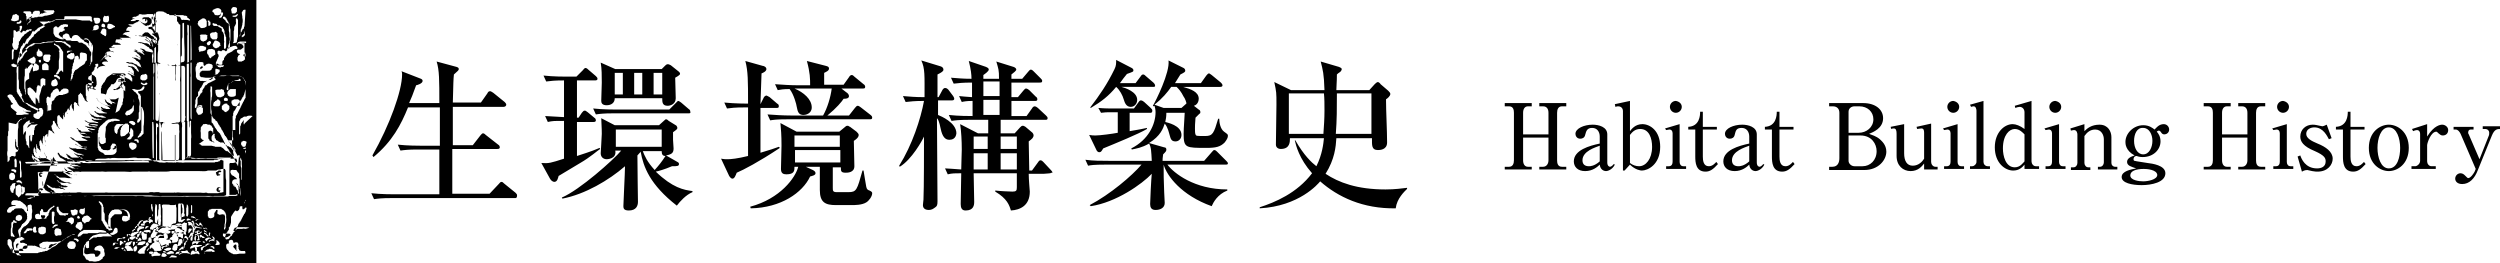
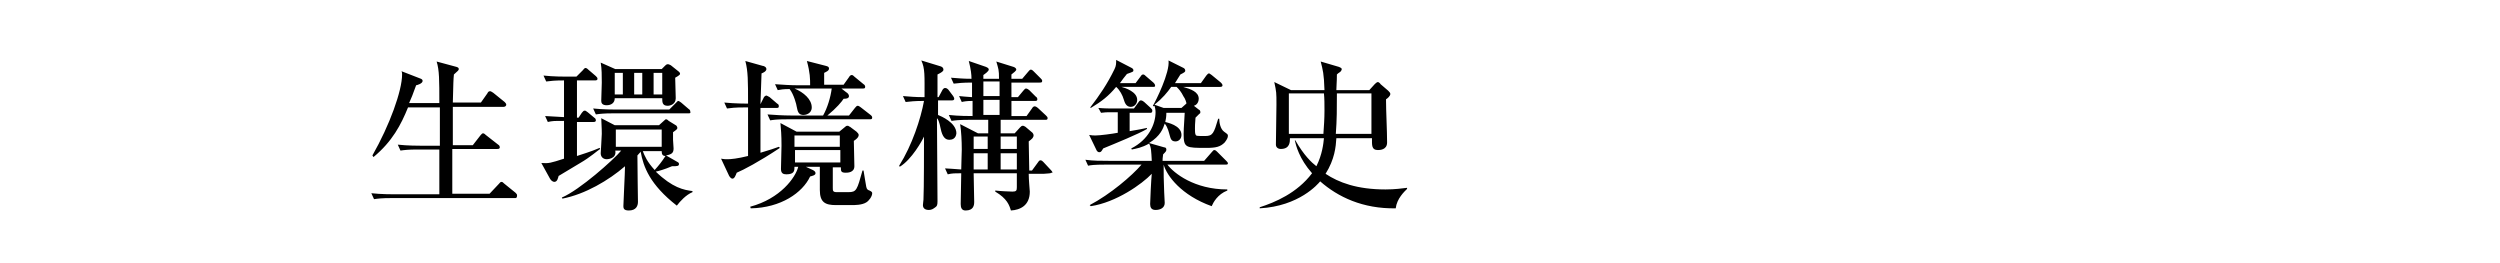
<svg xmlns="http://www.w3.org/2000/svg" viewBox="0 0 463.2 48.8">
  <g>
-     <path d="M0 0v48.8h47.5V0H0zm44.5 6.5c0-.1 0-.1.1-.2v-.1V6v-.1-.2-.1c0-.1 0-.2.1-.3.1-.2.1-.5.2-.7v-.2c.1-.3.1-.8 0-1.1v-.2c0-.1-.1-.5-.1-.7 0-.1 0-.2.1-.3h.1V2v-.1c.1 0 .1 0 .2-.1h.3l-.2 3.1-.1.1V5.3h-.1v.1H45v.1h-.1v.2h-.1v.2h-.1V6s-.1 0-.1.1v.1s-.1 0-.1.1v.1s-.1 0-.1.1v.1c.2-.1.2-.1.1-.1 0 .1 0 .2-.1.3 0-.1 0-.2.1-.3zm.9 0c-.1 0-.1.1-.1.1l-.2.2H45c-.1 0-.1.1-.1.1h-.1v-.1-.1-.1h.1v-.1h.1v-.1h.1v-.1h.1v-.1-.1V6v-.1-.1-.1-.1l.2.9zm-1.3 1.3c.1 0 .1 0 0 0 .1 0 .1 0 0 0h.1c.1 0 .1 0 .2-.1h1.2V8c-.5-.2-1.3 0-1.5.2h-.2c.1-.2.1-.2.1-.3h.1v-.1zm1.3 3.2c-.1.1-.2.1-.2.2h-.1s0 .1-.1.1-.1 0-.2.1h-.1-.1-.4s-.1 0-.1-.1v-.1H44v-.3-.1-.1c0-.1 0-.1.1-.2v-.1l.1-.1v-.1h.1l.2-.2c-.3 0-.3-.1-.5-.2 0-.1 0-.1-.1-.2v-.3h.1s0-.1.1-.1h.4c.1 0 .1 0 .2-.1h.1V9h.1v-.1h.1c0-.1 0 0 .1-.1 0-.2 0-.3-.1-.4 0 0-.1 0-.1-.1v-.1h-.1c-.1 0-.1 0-.2-.1H44c.1 0 .1 0 .1-.1H45.3v1.9l.1 1.1zM43 24.5V26.8c0 .1 0 .1.1.2v.1h.1v.1h.1v.1h.1v.2h.1v.1h.1v.4l-.2-.2h-.1v-.1-.1h-.1v-.1s-.1 0-.1-.1v-.1s-.1 0-.1-.1v-.1s-.1 0-.1-.1v-.1h-.1v-.1h-.1v-.1-.1h-.1v-.1s-.1 0-.1-.1v-.1h-.1v-.1-.1h-.1V26h.9v-.1-.1-.1-.1c0-.1 0-.1-.1-.2v-.1-.1-.2-.1-.1-.2-.1-.1-.2-.9-.4-.1-.1-.1-.2-.1-.2-.1-.2-.1-.1c0-.1 0-.1.1-.2v-.1-.1-.1-.1c0-.1 0-.1.1-.2v-.1-.1h.1v-.1h.1v-.1s.1 0 .1-.1v-.1s.1 0 .1-.1V20s.1 0 .1-.1v-.1s.1 0 .1-.1v-.1s.1 0 .1-.1v-.1h.1v-.1h.1v-.1-.1h.1V19s.1 0 .1-.1v-.1l.3-.3v-.1s.1 0 .1-.1v-.1h.1v-.1-.1h.1v-.1h.1v-.1c0-.1 0-.1.1-.2.1-.4.2-.7.3-1.1v-.2V18.2h-.1v.1s-.1 0-.1.1v.1l-.1.1v.1l-.1.1v.1s-.1 0-.1.1v.1s-.1 0-.1.1v.1s-.1 0-.1.1v.1s-.1 0-.1.1v.1s-.1 0-.1.1v.1l-.1.1v.1l-.1.1v.1s-.1 0-.1.1v.1s-.1 0-.1.1v.1s-.1 0-.1.1v.1s-.1 0-.1.1v.1s-.1 0-.1.1v.1h-.1v.1l-.1.1V21.8c0 .1 0 .1-.1.2V24.1c-.6-.1-.6.2-.6.4zm1.4 4.3V29.1l.1.1v.1h.1v.1h.1v.1c0 .1 0 .1.1.2v1.5c.1-.1 0-.6 0-.8v-.2-.1-.1-.1-.1-.2-.2 3.9h-.1v-.2-.1-.1-.1-.2-.1-.1-.1-.1-.1-.1-.1-.1-.2-.1-.2-.1-.1c0-.1 0-.2-.1-.3v-.1-.1-.2-.1-.1-.1-.1-.1c0-.1 0-.1-.1-.2v-.1-.1-.1-.1l-.1-.1v-.1h-.1V29v-.1-.1-.1l-.3.2v-.1l-.1-.1v-.1l-.1-.1v-.1s-.1 0-.1-.1v-.1s-.1 0-.1-.1V28s-.1 0-.1-.1v-.1s-.1 0-.1-.1v-.1s-.1 0-.1-.1v-.1h-.1v-.1l-.1-.1v-.1-.1H43v-.1s-.1 0-.1-.1v-.1l-.2-.2-.1-.1h-.1v-.1l-.2-.2V26l-.1-.1c-.1-.1-.1-.3-.2-.4l-.1-.1c0-.1-.1-.1-.1-.2h-.1v-.1l-.1-.1v-.1s-.1 0-.1-.1v-.1l-.1-.1v-.1l-.1-.1v-.1h-.1v-.1-.1h-.1V24s-.1 0-.1-.1v-.1l-.1-.1v-.1l-.2-.2v-.1l-.2-.2V23l-.1-.1v-.1s-.1 0-.1-.1v-.1c-.1-.1-.2-.2-.4-.3v-.1c-.1-.1-.2-.2-.4-.3v-.1s-.1 0-.1-.1v-.1h-.1v-.1-.1h-.1v-.1h-.1v-.1-.1L39 21v-.1-.1-.1-.1-.1-.1-.1-.1-.1-.1-.1-.1-.1-.1-.1-.2-.1-.1-.1-.1-.2-.1-.1-.2-.2-.2-.7c0-.1-.1-.5 0-.7v-.4-.2-.2-.2-.1-.1-.3-.1-.2-.1-.1-.1-.1-.2-.1-.1V16h.1c.1 0 .2.1.2.1V17.5c0 .2 0 .4-.1.6v.3c-.1.3-.1.7-.1 1.1 0 .4 0 .8.1 1.1V22.7h.1v.1h.1v.1s.1 0 .1.1v.1h.1v.2h.1v.1l.1.1v.1l.2.2v.1l.1.1s.1 0 .1.1v.1l.6.6v.1l.1.1v.1s.1 0 .1.1v.1l.1.1v.1l.1.1v.1s.1 0 .1.1v.1s.1 0 .1.1v.1s.1 0 .1.1v.1s.1 0 .1.1v.1s.1 0 .1.1v.1l.1.1v.1l.2.2v.1l.1.1v.1s.1 0 .1.1v.1h.1v.1h.1v.2h.1v.2h.1v.1s.1 0 .1.1v.1s.1 0 .1.1h.1v.1l.2.2v.1l.1.1v.1s.1 0 .1.1v.1s.1 0 .1.1v.1s.1 0 .1.1v.1s.1 0 .1.1v.1s.1 0 .1.1v.1l.1.1v.1l.1.1v.1h.1v.2h.1v.2c.2-2.2.2-2.2.3-2.1zm-.9 5.6s-.1 0 0 0l-.1-.1h-.1l-.2-.2c0-.1 0-.1-.1-.1 0-.2 0-.4.1-.5v-.1h.1s0-.1.1-.1c.1-.1.3-.1.6-.1 0-.1-.1-.2-.1-.2h-.1v-.1h-.1v-.1h-.1l-.2-.2h-.1l-.1-.1H43l-.1-.1v-.1s-.1 0-.1-.1v-.1h-.1V32v-.1-.3c.1 0 .1-.1.2-.1 0 0 .3-.1.4 0h.4c.1 0 .1.1.2.1v.1l.1.1v.1h.1v.1h.1v.1l.1.1v.7c0 .1 0 .1.1.2V34.2c0 .2 0 .4.1.7.1.4.1.9.1 1.4-.1-.1 0-.2-.1-.3v-.2-.1-.1-.1-.1-.2c0-.1 0-.1-.1-.2v-.1-.1-.1l-.1-.1v-.1h-.1v-.1s-.1 0-.1-.1v-.1l-.2-.2h-.1c0 .1 0 .1.1.1v.1h.1v.1h.1v.1c0 .1 0 .1.1.2v.5c0 .3 0 .5.1.8h-.1c0-.1-.1-.2-.1-.2v-.1c0-.1-.1-.3-.1-.4h-.1v-.1s-.1 0-.1-.1v-.1l-.1-.1v-.1l-.1-.1h-.1l-.1-.1h-.1v-.1h-.1v-.1c.4.1.4.1.3.1zm.2 4.6c.1.1.2.2.3.1.1 0 0 0 .1-.1h.1v-.1h.1v-.1c0-.1 0-.1.1-.2v-.1-.1-.1h.1s0-.1.1-.1H44.9V38.5c0 .1 0 .2.1.3.1 0 .1 0 .2-.1h.1v-.1h.1v-.1c.1-.1.2 0 .3 0l-.2.8-.1.1v.1l-.2.2v.1l-.1.1v.1s-.1 0-.1.1v.1s-.1 0-.1.1v.1s-.1 0-.1.1v.1s-.1 0-.1.1v.1s-.1 0-.1.1v.1h-.1v.1h-.1v.2h-.1v.1s-.1 0-.1.1v.1h-.1V41.9H44v.1s-.1 0-.1.1v.1h-.1v.2h-.1v.1l-.1.1v.1l-.1.1v.1h-.1v.1h-.1v.1h-.1v.2h-.1v.1s-.1 0-.1.1v.1c-.1.1-.2.2-.4.3v.1l-.1.1v.1h-.1v.1h-.1-.1c-.1 0-.1 0-.1.1-.1 0-.2-.1-.3-.1 0-.1-.1-.3-.1-.4 0-.1 0-.1.1-.2v-.1-.1c.1-.1.1-.3.2-.4h.1V43v-.1h.1v-.1s.1 0 .1-.1v-.1h.1v-.1-.1-.1-.1-.1h.1V42h.1v-.1c.1-.2.1-.4.2-.7V41v-.2-.2-.4c0-.1.1-.1.1-.2.6-1 .7-1 .8-1zm1.7-10.8v-.3h.2l-.2.7c.1-.1 0-.3 0-.4zm-.3-.6v-.2c.2 0 .3 0 .4-.1l.1.2c-.2.1-.4.1-.5.1zm.4 9.6l-.1.1v.1h-.1v.2l-.1.1c0-.1 0-.1.1-.2 0 0 .1 0 .1-.1v-.1-.1-.1-.1l.1.2zm0-10.1c-.1 0-.1.1-.2.1H45c0-.1-.1 0-.1-.1V27h-.1c0-.1-.1-.2-.1-.2-.1-.1 0-.3 0-.4.1-.1.1-.2.1-.2h.2v-.1h.1c.3 0 .5.1.6.2l-.2.8zm-3.3 1s0-.1 0 0c0-.1 0-.1 0 0V28h-.1-.1-.1l-.1-.1h-.1v-.1h-.1v-.1h-.1v-.1h-.1v-.1h-.1v-.1h-.1-.1v-.1H41v-.1h-.1-.1-.1H40.4h-.1-.1-.1-.1c-.1 0-.2 0-.3-.1h-.1c-.1 0-.3-.1-.4-.1h-.5-.1-.1-.1-.1-.1-.1-.1-.1-.1-.1-.1-.1-.1l-.1-.1h-.1v-.1h-.1v-.1H37h-.1-.1l1-.7h-.1s0-.1-.1-.1h-.1l-.1-.1-.1-.1v-.1h-.1v-.1-.1-.1-.2-.1-.1-.1-.2c0-.1-.1-.4 0-.6v-.1-.1-.1-.1l.1-.1v-.1h.1v-.1h.1v-.1l.1-.1s0-.1.1-.1h.2c.2-.1.5 0 .6.1h.4v.1h.1c.1 0 .1.1.2.1v.1s.1 0 .1.1v.1h.1v.1h.1v1h-.1v-.2c0-.1-.1-.1-.1-.2h-.1c-.1 0 0 0-.1-.1-.4 0-.3.1-.5.2V25.7h.1v.1s.1 0 .1.1v.1l.1.1h.1l.1.1c.1 0 .2.1.3.1.1 0 .1 0 .2.1h.1v-.1h-.1s0-.1-.1-.1h-.1s-.1 0-.1-.1V26c0-.1 0-.1-.1-.1v-.4-.1-.1l.1-.1v-.1l.2-.2s0-.1.1-.1h.2c0 .1-.1.4 0 .5V25.6h.1v.1s.1 0 .1.1v.1l.1.1h.1l.1.1h.1v.1h.1l.1.1h.1l.1.1h.6v.1h.1v.1h.1v.1h.1l.1.1h.1v.1h.1v.1h.1v.1H42.4v.1h.1l.1.1h.1l.1.1.2.2v.1h.1v.1h.1v.5c0 .1 0 .1.1.2v.4h-.1c0-.1-.1-.1-.1-.2H43c-.7-.5-.7-.6-.8-.6.1 0 0 0 0 0zm-5.5-6.9s-.1 0-.1-.1V21s-.1 0-.1-.1 0 0-.1-.1c0-.1-.1-.4 0-.5v-.1-.1l.1-.1v-.1h.2c.1 0 .1 0 .1-.1h.4c.1 0 .1 0 .2.1h.1c0 .1.1.1.1.2v.8h-.1v.1h-.1v.1h-.1v.1h-.1c-.1 0-.3.1-.4.1h-.1c.1 0 .1 0 0-.1zm.4-1.5H37c-.1 0-.2.1-.4.1v-.2c.1 0 .6-.2.7-.1.1 0 .1.1.2.1 0 .1 0 .1-.1.2h-.2c0-.1-.1-.1-.1-.1zm4-3.2c.1 0 .1 0 0 0 .1 0 .1.1 0 0l.1.1h.2v.1s.1 0 .1.1v.1c0 .1 0 .2.1.2v.4c-.1.1-.1.1-.1.2l-.1.1h-.1s0 .1-.1.1-.1 0-.2.1c0 0-.3.1-.4 0h-.1-.1c-.4-.2-.5-.7-.5-1.3.1 0 .2-.1.4-.1h.5c.2-.1.3-.1.3-.1zm3.3-1.9l.1.1s.1 0 .1.1 0 .1-.1.2h-.7-.1-.1-.1H43.2h-.1v.1H43v.1h-.1v.1h-.1-.1l-.1.1c-.1 0-.1.1-.2.1v.1h-.1V16.7c-.2 0-.2 0-.3-.1 0-.4.1-.5.2-.8v-.1s.1 0 .1-.1c.1-.1.1-.2.2-.2h.1l.1-.1h.1s0-.1.1-.1h.1s0-.1.1-.1h.1V15h.1c.1 0 .1 0 .2-.1.2 0 .4-.1.6-.1h.2c-.2-.2-.1-.2.1-.2-.1 0-.1 0 0 0-.1 0-.1 0 0 0zm-1.2 5s-.1 0-.1-.1v-.1H43c0-.1-.2-.4-.1-.6 0-.1 0-.2.1-.2h.1v-.1h.2v-.1h.8c.1.1.1.1.2.1.2.2.1.7.1 1.1h-.3c-.1 0-.4.1-.5.1-.3-.1-.4-.1-.4-.1zm-1-.2s.1 0 0 0c.1 0 .1 0 0 0 .1.1.1.1.2.1v.1s.1 0 .1.1v.4c0 .1 0 .1-.1.2v.1h-.1v.1h-.1v.1h-.1-.1v.1l-.1.1c-.1 0-.3-.1-.4-.2v-.1h-.1l-.1-.1h-.1c0-.1 0-.1-.1-.2v-.5-.1h.1v-.1h.1v-.1h.1s0-.1.1-.1h.1v-.1h.5c0 .2.1.2.1.2zm.2-1.6l-.1-.1s-.1 0-.1-.1v-.1c0-.1 0-.1-.1-.1 0-.1 0-.3.1-.4 0-.1 0-.2.1-.2h.1v-.1c.1-.1.2-.1.3-.2h1V17.6c0 .1-.1.1-.1.2h-.1l-.1.1h-.1c-.5.1-.8 0-.9-.1zm-.2.5v.1c.1.2 0 .2-.1.3h-.5s-.2-.2-.1-.3c0-.2.1-.2.2-.3.3 0 .4.1.5.2zm-2 .1h.2c.2.1.2.2.4.3 0 .2.1.3 0 .6v.1c0 .1-.1.2-.1.2-.1 0-.1 0-.2.1h-.4-.1-.1-.1c-.1 0-.2-.1-.3-.1 0-.2 0-.4.1-.5 0-.1 0-.2.1-.2h.1v-.1l.1-.1h.1s0-.1.1-.1h.1v-.1h.1c-.1-.1-.1 0-.1-.1zm5.2-2.5v-.2-.1-.2-.1-.1-.1-.1h-.1v-.1s-.1 0-.1-.1v-.1l-.1-.1v-.1H45c0-.1-.1-.1-.1-.2h-.1l-.1-.1h-.1l-.1-.1h-.1-.1-.1-.1H43.8 43c-.1 0-.5-.1-.6-.1H42h-.1-.1-.5-.1-.1-.1c-.1 0-.3.1-.4.1H40.3h-.1-.1-.1-.1v.1h-.1v.1h-.1-.1l.4.4h-.1v.1h-.1s0 .1-.1.1h-.1s0 .1-.1.1h-.1s0 .1-.1.1h-.1s0 .1-.1.1H39s0 .1-.1.1h-.1l-.1.1h-.1l-.4.4h-.1s-.1 0-.1.1v.1h-.1v.2h-.1v.1s-.1 0-.1.1v.1h-.1v.1l-.1.1v.4h-.1v.1h-.1v.1h-.1c-.1.1-.1.3-.2.4l-.1.1v.1h-.1v.1h-.1v.1l-.1.1v1c-.1.2-.1.4-.2.7 0 0 0 .1-.1.1s-.2 0-.2-.1c0-.3 0-.5.1-.7V19v-.1-.1-.2c0-.1 0-.1.1-.2v-.1c0-.1.1-.2.1-.3h.1v-.1h.1v-.1h.1v-.1-.1-.1-.1-.1-.1-.1-.1h.1v-.1h.1v-.1l.1-.1v-.1-.1l.1-.1v-.1h.1v-.1h.1v-.1l.1-.1v-.1l.1-.1v-.1s.1 0 .1-.1v-.1l.1-.1v-.1h.1l.1-.1h.1l.1-.1h.1s0-.1.1-.1c.1-.1.3-.1.4-.2 0 0 0-.1.1-.1h.1s0-.1.1-.1h.1v-.1h.1v-.1h.1s0-.1.1-.1h.1v-.1h.2c.1 0 .2-.1.4-.1h1.3c.1 0 .5 0 .6-.1H44.2c.1 0 .1 0 .2.1h.1c.1 0 .1 0 .2.1h.1v.1h.1l.1.1h.1v.1l.1.1v.1s.1 0 .1.1v.1h.1v.1h.1l-.1.9zm-6.8-5.7c0-.1-.1-.1-.1-.1-.1-.1-.2-.4-.1-.6v-.1-.1c.1 0 .1-.1.2-.1 0 0 0-.1.1-.1H39c.1-.1.5 0 .6.1h.1c.1 0 .2.5.2.7v.1c0 .1 0 .1-.1.2h-.1l-.2.2h-.1s0 .1-.1.1h-.1v.1l-.2.2h-.1c0-.1-.1-.1-.1-.2h-.1v-.1c0-.2-.1-.2-.1-.3zm1.7-5.3s0-.1 0 0c0 0-.1 0-.1-.1h-.1-.1-.1-.1-.1c-.1 0-.1 0-.2-.1l-.1-.1v-.1-.1-.1H39.7v.1H40c.1 0 .2.1.2.1v.1h.1v.1h.4l.1.1h.1v.1h.1l.1.1h.1l.1.1v.1l.1.1v.1h.1v.2l.1.1v.4c0 .1 0 .1.1.2 0 .1.1.3.1.4 0 .1 0 .1.1.2v1.8c0 .1-.1.2-.1.3-.1 0-.1 0-.2.1V9h-.1v-.4-.1-.1V8c0-.1.1-.3 0-.5v-.2-.2V7v-.1-.1-.1-.1-.1c0-.1-.1-.2-.1-.3 0-.1 0-.1-.1-.2v-.1h-.1v-.1h-.1v-.1-.1-.1-.1c0-.1-.1-.1-.1-.2h-.1l-.1-.1h-.1l-.1-.1h-.1v-.1h-.1l-.1-.1h-.1-.1l.2.1zm3.4-.9v-.2-.3l.1-.1c.1 0 .1 0 .2.1 0 .1 0 .1.1.2v3.1c-.1.2-.1.5-.2.7v.2c0 .1-.1.1-.1.2-.4.1-.5.1-.6.1 0-.1 0-.2.1-.3v-.1-.1-.2-.1-.1V7v-.2-.1-.1-.2-.2V6v-.2c.1-.2.1-.5.1-.8.3-.5.4-.7.3-1zm-.3 4.5h.2c.1 0 .2 0 .2.1.1 0 .1.2.2.2V9s-.1.1-.2.1h-.1-.1-.1v.1h-.1s0 .1-.1.1h-.1v.1h-.1v.1H43s0 .1-.1.1h-.1s0 .1-.1.1h-.1s0 .1-.1.1h-.1s0 .1-.1.1h-.1c-.2.2-.4.5-.6.7v.1l-.1.1V11.1h-.1v.1h-.1c0 .1 0 .1-.1.2v.5c-.1 0-.1.1-.2.1 0 0 0 .1-.1.1h-.1-.6c0-.1-.2-.1-.2-.1v-.4c.1-.3.3-.6.4-.9 0-.1 0-.1.1-.2v-.4h-.1V10s-.1 0-.1-.1v-.1-.3c.1 0 .1 0 .1-.1h.1c.1 0 .3 0 .4.1h.1l.2-.2H41.5c.1 0 .2.1.3.2h.1l.2-.2v-.1-.1V9s.1 0 .1-.1h.1l.1-.1h.1c.7-.3.8-.3.9-.3zm-2.6 4c-.1 0-.3-.1-.4-.1v-.1h-.1v-.1c-.1 0-.1-.1-.2-.1v-.3h.2c.1 0 .1.1.1.1.1 0 .1 0 .2.1h.2c.1 0 .1 0 .2.1h.5v.1l-.2.2H41c-.1.1-.2.1-.2.1zm-.9 1.1v-.7c0-.1.1-.1.1-.2.1 0 .1.1.2.1h.1c.1 0 .2 0 .2.1h.2V13.2c0 .1 0 .1-.1.2 0 0-.1 0-.1.1-.1.1-.2.3-.4.3h-.3v-.1c.2 0 .2-.1.1-.1zm.8-5.7s0 .1.1.1V8.3c0 .1.1.1.1.2h-.1-.1v.1h-.1v.1c-.1.1-.3.1-.4.2-.2.1-.4 0-.5-.1-.2-.1-.3-.3-.3-.6l.1-.1V8s.1 0 .1-.1v-.1s.1 0 .1-.1v-.1l.2-.1c.3 0 .8.3.8.4zm3.4-5.2c0 .1 0 .1 0 0v.1H44v.1h-.1V3c-.2.2-.5.1-.8.1v-.2c.2 0 .4 0 .6-.1 0 0 0-.1.1-.1h.1l.1-.1.1.1zm-1.2-1.1s.1-.1 0 0c.1-.1.1-.1.1-.2.1 0 .2 0 .2-.1.3 0 .5 0 .7.2v.7h-.1v.1h-.1v.1h-.1v.1h-.1-.5-.1c.1 0 .1-.1 0-.2v-.1-.1c-.1-.2-.1-.4 0-.5zm-1.3 1.5h.1s0 .1.1.1v.1s0 .1.1.1c0 0 .1 0 .1.1v.1l.1.1v.1s.1 0 .1.1V4h.1v.2h.1c0 .1 0 .1.1.2V4.7c0 .1 0 .1.1.2v.2c0 .1.1.3.1.4v1.1c0 .4 0 .9-.1 1.2V8.6c0 .1 0 .1-.1.2v.1l-.1.1h-.1c-.1-.5.1-.8.2-1.1v-.2c.1-.3.1-.6 0-.9v-.2-.2c0-.2 0-.4-.1-.7v-.1-.1-.1-.1-.1-.1V5v-.1-.1-.1-.1-.1-.1l-.4-.2v-.1h-.1V4s-.1 0-.1-.1v-.1c-.2-.1-.3-.3-.5-.4v-.1c0-.1 0-.2.1-.2h.2zm-.7-.7c.1 0 .1-.1.2-.1h.1c.1 0 .1 0 .1.1s.1.2 0 .2v.2c-.1.1-.2.2-.2.4H41l-.1.1h-.3v-.1c0-.1.1-.2.1-.2h.1v-.1s.1 0 .1-.1v-.4zM39.4 2c0-.1 0-.2.1-.2h.1v-.1h.2v-.1h.2c.1 0 .1 0 .1-.1.2 0 .5 0 .6.1l.1.1h.1c0 .1 0 .1.1.2v.4c0 .2-.3.5-.4.5h-.1c-.1 0-.3.1-.4 0H40h-.1l-.1-.1s-.1 0-.1-.1 0-.1-.1-.2v-.1c-.3 0-.3-.3-.2-.3zm-.3 4.1c.1 0 .1 0 0 0 .1 0 .2-.1.3-.1h.2c.1 0 .2 0 .3-.1.1 0 .2 0 .2.1.1 0 0 0 .1.1h.1v.8c0 .2 0 .1-.1.2v.1l-.1.1H40h-.1-.5c-.1-.1-.1-.1-.2-.1v-.1c-.1-.1-.2-.1-.2-.2s-.1-.4-.1-.5v-.1l.2-.2c0 .1 0 0 0 0zm-.6-2.3h.3V4h.1c.1 0 .1.2.1.3v.2c0 .2-.2.2-.2.3-.1 0-.2 0-.2-.1v-.6c-.1 0-.1-.1-.1-.3zm0 4l.1-.1c.1 0 .1-.1.2-.1.2 0 .2.1.3.2 0 .1 0 .3-.1.3h-.1v.2c-.1 0-.2.1-.3.1-.1 0-.1 0-.2-.1 0-.1 0-.1-.1-.2 0-.1.1-.3.2-.3-.1 0 0 0 0 0zm-.1-1.1v.4c0 .1 0 .1-.1.2v.1s-.1 0-.1.1h-.1l-.1.1h-.1c-.1 0-.1 0-.1.1-.4 0-.7-.2-.7-.5v-.5c0-.1 0-.1-.1-.2.1 0 .2-.1.3-.1h.9s0 .1.1.1h.1l.1.1c-.2 0-.2.1-.1.1zm-.3 2s0 .1.1.1c0 .2 0 .3-.1.4 0 .2-.4.2-.6.3h-.2c-.1 0-.2.1-.4.1 0-.2 0-.3-.1-.4v-.4-.1h.1v-.1h.1v-.1h.5c.2 0 .3.1.4.2 0-.2.1-.1.2 0-.1-.1-.1-.1 0 0-.1-.1-.1 0 0 0zm-1.4-4.6c0-.1 0-.2.1-.2h.1v-.1l.1-.1h.1s0-.1.1-.1h.1v-.1c.1 0 .2 0 .2-.1.4 0 .4 0 .6.2 0 0 .1 0 .1.1s0 .1.1.2V4.8c0 .1-.1.1-.1.2h-.1l-.1.1s-.3.1-.5.1h-.2-.1c-.1-.2-.2-.2-.2-.3h-.1l-.1-.1v-.1s-.1 0-.1-.1v-.1h-.1v-.1-.1c.1.2.1-.2.1-.2zm-.4 8.2c.1-.1.1-.2.1-.2V12v-.1s.1 0 .1-.1.1-.1.1-.2h.1c.1 0 .1 0 .2-.1H37.5c.1.1.1.1.2.1v.2c0 .1 0 .2.1.4.1 0 .1 0 .2-.1h.1V12h.1v-.1h.1c.1 0 .1 0 .2-.1h.1c.1 0 .4 0 .5.1h.1l.2.2v.5h-.1v.1s-.1 0-.1.1v.1s-.3.2-.4.2H37.9h-.1H37.5h-.1v.1h-.1-.1v.1s-.1 0-.1.1v.1H37v.5c.1.1.1.1.1.2h.1l.1.1h.2c.1 0 .4.1.6.1H39c.1 0 .2 0 .3-.1.1 0 .1 0 .1.1v.2h-.1s0 .1-.1.1h-.1v.1H39h-.1-.1c-.1 0-.2 0-.3.1-.2.1-.6.2-.9.1h-.4c-.1 0-.1 0-.2-.1h-.1l-.1-.1h-.1l-.1-.1h-.1v-.1l-.1-.1v-.1l-.1-.1v-.1-.1-.1-.1-.1-.1-.2c-.1-.6-.1-1 0-1.2zm-.7 17.1h.4c.1 0 .4-.1.5 0 .1 0 .4.1.6 0H40.3c.1 0 .2.1.2 0 .3-.1.8 0 1.2 0h2.1c0 .1 0 .2.1.2v.4c-.1 0-.1.1-.2.1h-.1c-.1 0-.3.1-.4.1h-.1-.5v.1h-.1v5.8H43.6c.1 0 .1 0 .2-.1h.2v.2c-.1 0-.2.1-.3.1h-.2-.5-.1-.1-.1-.1-.1c-.1 0-.1 0-.2.1h-.1-.1H41.8h-.5H41 40.7h-.1-.1-.1H39c-.3.1-.7 0-1 0h-2.8c-.1 0-.7.1-.9 0h-.2c-.3.1-.8 0-1.1 0h-2.1H27.8c-.5 0-1 0-1.4-.1h-.9c-.2.1-.6 0-.9 0h-3.3c-.1 0-.6.1-.7 0h-2.9c-.1 0-.3.1-.5 0h-1c-.1 0-.6.1-.7 0H13.3c-.2-.1-.7 0-.9 0-.4.1-.9-.1-1.3 0H7.7c-.6 0-1.3 0-1.9-.1h-.4H4.7v-.3c.1 0 .2 0 .2-.1h4.9s.2-.1.2 0h.2c.4-.1 1.1.1 1.5-.1h1c.1 0 .2-.1.3 0h1.1c.2-.1.9-.1 1.1 0h4.2c.2-.1.5 0 .7 0H27.5c.1 0 .2-.1.4-.1h.4c.2.1.4 0 .6 0h.5c.1 0 .2.1.4.1h2.4s.2-.1.2 0h.2c.3-.1.7 0 1 0h3.6c.2 0 .6.1.8 0h.2c.1 0 .2 0 .3.1H40.4c.1 0 .2-.1.4-.1h.1c.2 0 .3-.1.5-.1v-.2-.2-2.4-1.2-.9-.4-.5l-.1-.1h-.1-.1v-.1c-.2 0-.3.1-.4.2 0 0 0 .1-.1.1s-.2 0-.3.1h-.1-.1-.1c-.1 0-.1 0-.2.1h-5.5c-.1 0-.6.1-.7 0h-.4c-.1 0-.5-.1-.6 0 0 0-.2.1-.2 0h-.2s-.2.1-.2 0h-.8c-.1 0-.3-.1-.5 0s-.6 0-.9 0H19.7c-.3.1-.8 0-1.1.1H16.9c-.3.1-.7 0-1.1 0h-.7c-.1 0-.2 0-.2.1h-.4c-.2-.1-.5 0-.8 0h-1s-.2.1-.2 0H11c-.3.1-.9 0-1.2 0H5.1 4.8s0-.1-.1-.1V30c1.1 0 2.3 0 3.4-.1h5.2c.1 0 .2.1.2 0 .1 0 .3-.1.4-.1h2.3c.4 0 .8 0 1-.1h5.9c.2-.1.5 0 .8 0 .4 0 .7-.1 1 0h1.3c.2.1.6 0 .8 0H39.5c.1 0 .1 0 .2-.1h.5c.1 0 .1 0 .2-.1h.1c.1 0 .2-.1.4-.1H42.6c.1 0 .1-.1.2-.1v-.1h-.4H41.6c-.5 0-1.1-.1-1.5.1h-1.7c-.2.1-.5 0-.8 0h-.3-.1-.9c-.1 0-.7-.1-.9-.1h-.2-.1-.1c-.2 0-.3.1-.5.1v-.1c.2 0 .3-.1.4-.2 0 0 0-.1.1-.1.5.5.5.5.6.5zm3.3 14v.3c-.1 0-.1 0-.2-.1v-.1-.1-.1c0-.1 0-.2.1-.2h.1l.1.1c-.1.1-.2.1-.1.2zm-1.7.6h-.1c0-.1 0-.2-.1-.2 0-.2 0-.2.1-.3.1 0 .2 0 .3.1v.1c.1 0 .1 0 .2.1.1 0 .1 0 .2.1 0 0 .1 0 .1.1v.1h-.1-.1-.1-.1c-.2-.3-.2-.2-.3-.1zm-.4.9c-.1 0-.1 0 0 0l-.1.1v.1c-.1.1-.3.2-.4.2 0-.1 0-.2.1-.3-.2 0-.2.1-.4.1h-.1v.1h-.1l-.2.2V45c0-.1.1-.1.1-.2.1-.1.1-.1.2-.1h1.3v.1H37c-.1.1-.2.1-.2.1zm-2.7 1c-.1-.1 0-.3 0-.4v-.1-.1-.1-.1-.1-.1-.1-.1-.1-.1-.2-.1s0-.1.1-.1H34.5c.1.1.1.2.2.4v.1c0 .2-.1.1-.1.2h-.1c0 .1 0 .2-.1.3v.2l-.2.2v.4h-.1v-.1c.1.3 0 .2 0 .1zm-1.7.5c-.2.1-.3-.1-.5-.2 0-.2.1-.3.1-.4 0-.1 0-.2.1-.3 0-.1.1-.1.1-.2.1 0 .2-.1.2-.1h.2c.1 0 .2 0 .2.1v.1h.1V46s-.1 0-.1.1v.2c-.2.1-.3.2-.6.2.1-.2.1-.1.2-.1zm-1.3-.9l-.1-.1h-.1l-.1-.1h-.1v-.1l-.1.1h-.1s0 .1-.1.1h-.2s0 .1-.1.1H30l-.1.1v.2l.1-.1h.1s0-.1.1-.1h.4v-.1h.1c.1 0 0 0 .1-.1h.1v.1l.1.1c.1-.1 0-.1.1-.1-.1.1-.1.1-.1.2h-.2-.1-.1c-.1 0-.2.1-.3.1 0 .1-.2.4-.3.4v.2h-.1c0-.1-.1-.3-.1-.5v-.1-.1c0-.1 0-.1.1-.1h-.2c0-.3-.1-.6-.3-.7v-.3-.1-.1-.1-.1-.1-.1l.1-.1v-.1h.1v-.1h.5c.1 0 .2-.1.3-.1h-.1v-.3c.1 0 .2-.1.3-.2h.1c-.1 0-.4.2-.6.1-.1 0-.1 0-.2-.1h-.3c-.1 0-.2 0-.3-.1h-.1-.1H28.8v-.3-.1h.1s0-.1.1-.1h.1s0-.1.1-.1v-.1h.1l.2-.2h.1l.1-.1h.2v-.1h.1c.2 0 .4.1.6.1H31.2c.1 0 .2.1.3.1v.5h-.2-.1v.1c.2 0 .3.1.4.2 0 .3-.2.3-.4.4h-.4c0 .1.1.1.2.1 0 .1.1.3.1.4v.3s0 .1-.1.1h-.1v.1l-.1.1h.8c.1 0 .2.1.3.1v.2c0 .2-.2.2-.3.4-.1 0-.2 0-.3-.1 0 .6-.1.6-.2.5.1.1.1 0 0 0 .1 0 .1 0 0 0 .1 0 .1 0 0 0zm-1.9-3.1v.1c-.2 0-.1 0-.3-.1v-.1c0-.1 0 0 .1-.1v-.1c.1-.1.2-.1.3 0 0 .2 0 .2-.1.3zm.1.4c0 .2 0 .1-.1.2v.2l-.1.1H29v-.4c.2-.1.2-.1.3-.1zm-.8-.5l.1.1h.2c.1 0 .1.1.2.1V43.5l-.1.1v.1h-.1v.2c-.1 0-.2.1-.2.1h-.1-.1v.1h-.1c-.1 0-.2 0-.3-.1 0 0 0-.1-.1-.1 0-.4.2-.6.4-.9v-.1c.1-.1.1-.3.2-.4v-.1c-.1 0-.1.1-.2.2-.1 0-.2-.1-.3-.1h-.1-.1v-.1c0-.2 0-.3.1-.4 0 0 .1 0 .1-.1v-.1l.1-.1.2-.2c.1-.1.1 0 .1-.1.3 0 .6.1.8.2.1 0 .1.1.2.2v.1h-.1-.1v.1h-.1c-.2.2-.5.3-.6.3-.1-.1-.1-.1-.1 0h.1zm-.4 2.1v.5c0 .1 0 0-.1.1h-.1-.1-.1-.1c-.1-.1-.1-.2-.2-.2v-.1-.1h.1v-.1-.1-.1-.1c0-.1.1-.2.1-.2h.1c.2-.1.3 0 .4.1v.1h-.2c.2.1.2.1.2.2zm-2.6 1c-.1-.2.2-.4.2-.5.1 0 .1 0 .2-.1.1 0 .5-.1.6-.1H26.8c.1 0 .1.1.2.1 0 .2-.2.2-.2.4-.1 0-.2 0-.2.1-.1 0-.1 0-.2.1h-.8c0 .1 0 .1-.1 0 .1.1.1.1 0 0 .1 0 .1 0 0 0zm-2.4-.8c.1 0 .1 0 .2.1 0 .1 0 .1-.1.2-.1 0-.2 0-.3-.1.1-.2.1-.2.2-.2zm-.4-.4V44c.1 0 .2 0 .2-.1h.3v.2c-.1.1-.3.1-.5.1zm.7.8h.1v-.1H23.8c.2-.1.4-.2.7-.2v.1l-.1.1s-.1 0-.1.1v.1l-.1.1v.1s-.1 0-.1.1v.1l-.1-.1h-.1v.1h-.1c-.1.1-.3 0-.4.1-.2 0-.2-.2-.2-.3.1-.2.1-.2.2-.3zm.5-.5c0 .2-.1.1-.1.2h-.1v-.1-.3c0-.1.1-.1.1-.1.1 0 .1 0 .2.1-.1 0-.1.1-.1.2zm-.1-1.1s0 .1 0 0l-.1.1v.2s-.1 0-.1.1v.1c-.1-.1 0-.1-.1-.1v-.4c.1 0 .5-.1.6 0h.1V43.7h-.1c0-.1 0-.1-.1-.1-.1-.2-.2-.2-.2-.2zm.3-2.9c0 .1 0 .1-.1.2h-.1l-.2.2c-.1 0-.1 0-.2.1h-.1c0 .1-.4 0-.4 0h-.1-.1v-.1h-.1c0-.1-.1-.2-.1-.2v-.3-.1l.1-.1v-.1s0-.1.1-.1h.4c.1 0 .4 0 .4.1.1 0 .1 0 .1-.1 0-.2-.1-.4-.1-.5 0 0-.1 0-.1-.1v-.1l-.1-.1h-.1v-.1h-.1s0-.1-.1-.1H23v-.1h-.1-.1-.1c-.2-.1-.4-.1-.7-.1v.1h.2s0 .1.1.1h.1l.1.1c0 .1 0 .1.1.2v.3h-.1s0 .1-.1.1h-1-.1-.1v.1h-.1v.1H21l-.1.1-.2.2v.1h-.1v.1h-.1V42c0 .1 0 .1.1.2h-.1v.1H20.2c-.1 0-.1-.1-.1-.2V42v-.2c-.1-.3-.1-1 0-1.3v-.2-.1-.1-.1c0-.1 0-.1.1-.2v-.1-.1h.1v-.1l.1-.1v-.1c.1-.1.2-.1.2-.2l.1-.1h.1v-.1h.2c.1 0 .1 0 .2-.1H21.8c.1 0 .6-.1.8 0h.4c.1 0 .3.1.4.1.4.2.7.6.7 1.2 0 .1 0 .2-.1.3 0 .1 0 .1-.1.2.3-.2.3-.2.2-.1.1 0 .1 0 0 0 .1 0 .1 0 0 0zm-1.5 3.7s0 .1 0 0v.1c-.1 0-.3-.1-.5 0H22c0 .1-.1.2-.1.4h-.1c-.1-.1-.2-.4 0-.5.1-.2.6 0 .8 0zm1.8-1l.1-.1h.2c.1 0 .1 0 .2-.1h.2c.1 0 .2-.1.3-.1h.2l.1.1v.1h-.1s0 .1-.1.1h-.1v.1h-.1s0 .1-.1.1h-.1v.1H25v.1h-.1c-.1.1-.3.2-.4.2h-.2c-.1-.3 0-.5.1-.6zm3.6-4.6v-.7l.1-.1h.1c0 .2 0 .4.1.6v1.4c0 .1 0 .3-.1.3V40.1c-.1-.1 0-.4.1-.5v-.4c-.2 0-.2-.5-.3-.6zm.3 2.2v.4c-.1 0-.2-.1-.3-.1 0 .1-.1.2-.2.2v.1h-.1c0-.1 0-.1-.1-.1v-.5h.1v-.1l.1-.1c.3.1.4.1.5.2zm-.4-.4c-.1 0-.1 0 0 0-.1 0-.1.1-.1.1h-.1v.3h-.2c0-.2.1-.3.1-.5.1 0 .2-.1.4-.1-.1.1-.1.1-.1.2zm-.6 2.7c-.2 0-.3-.1-.4-.1h-.1-.1-.1c0-.2 0-.2.1-.3.2 0 .4-.1.7-.1h.2c.1 0 .2.1.3.1v.4h-.1v.1h-.1c0-.1 0-.1.1-.1-.3-.2-.5-.1-.5 0zm-.4-.9c0-.1.1-.2.2-.3h.4v.2h-.2v.1c-.1 0-.1.1-.2.1 0 0 0 .1-.1.1h-.1c.1-.1 0-.2 0-.2zm.7-1.2v.1h-.1-.1-.1-.1s0 .1-.1.1H27v.1h-.1c0 .1-.1.1-.1.2h-.1-.1v-.1s-.1 0-.1-.1v-.1c0-.4.4-.2.6-.4.4.1.4.1.5.2zm-.8.5V41.8h-.3-.1-.1c-.1 0-.2 0-.2-.1v-.2c.1 0 .2-.1.3-.1.2.1.3.1.4.1zm-.2-.5c-.1 0-.2-.1-.3-.1 0 .1 0 .1-.1.1v.1h-.1v.1H26v.1h-.1v.2h-.1v.1h-.1v.4c-.2 0-.2-.2-.3-.3 0-.1.1-.2.1-.2h.1v-.1s.1 0 .1-.1v-.1l.2-.2s0-.1.1-.1h.2v-.1h.1c.1 0 .2 0 .3.2 0-.1 0-.1 0 0 0-.1 0 0 0 0zm-.9 1.1c.1-.1.1-.1.1-.2.2 0 .4 0 .6.1h.2l.1.1v.2c-.2 0-.5.1-.7.2-.1 0-.1.1-.2.1 0 .1-.1.2-.1.3-.2 0-.2-.1-.3-.1 0-.2 0-.4.1-.5 0 0 .1 0 .1-.1v-.1c0 .1.1.1.1 0zm.4 2.1s.1 0 0 0c0 .1 0 .1.1.1v.2s-.1 0-.1.1H26h-.1-.1c-.1 0-.1.1-.3.1v-.3c.1 0 .3-.3.4-.4l.2.2c0-.1 0-.1 0 0 0-.1 0-.1 0 0zm.1-1.2s-.1 0 0 0c-.1 0-.1 0 0 0h-.1v.2H26v.1h-.1l.1.1s0 .1-.1.1h-.1v.2c-.1.1-.2.2-.2.3h-.2v-.4c0-.2.1-.2.2-.3.1 0 .2 0 .2.1h.1s0-.1-.1-.1V43s.1 0 .1-.1v-.1h.1c.2 0 .2 0 .3.1 0 .1 0 .1-.1.2V43zm-.8-1c-.1 0-.1 0 0 0-.1 0-.1 0 0 0-.1.1-.1.1-.2.1v.2c-.1 0-.2 0-.2-.1v-.1c.1 0 .2-.2.2-.2.1-.1.2-.1.2.1 0 0 0-.1 0 0zm-.3.4c0 .1-.1.1-.1.2h-.1l-.2.2v.1h-.2v-.1c0-.3.1-.1.2-.2v-.1h.1v-.1h.3zm.1 1.5h.1c0 .1 0 .1.1.2h.1v.2H25.2c-.1-.2-.1-.4 0-.4zm.1.9h.2v.1c-.1 0-.1 0-.1.1H25.1c.1-.1.2-.1.2-.2zm1.5-.3c-.1 0-.2-.1-.4-.1 0-.1 0-.2-.1-.2V44v-.2c0-.1-.1-.2-.1-.4v-.1-.1-.1-.1-.1c.3 0 .5.2.6.4h.4v.8c0 .1-.1.2-.1.3h-.4c.2.1.2.1.1.1zm.2.8c.1 0 .1 0 0 0 0-.3.1-.2.2-.4h.2c0 .1.1.2.2.3 0 .2-.1.2-.2.4-.2 0-.2-.1-.3-.1l-.1-.2zm2.3-4.8s-.1 0 0 0c-.1.3-.2.6-.2.9-.2 0-.2-.1-.3-.1 0-.1 0-.1-.1-.2v-.9-.4-.6c0-.4 0-.8.1-1.3v-.1c.2 0 .2.2.3.3v2h.1c0-.1 0-.2.1-.2v-.4c0-.3 0-.6.1-.8V38c0-.1 0-.1.1-.2h.2c0 .2.1.5.1.7V39.7c0 .1.1.5 0 .7 0 .2.1.6 0 .7 0 .2 0 .5-.1.7-.1 0-.3 0-.3-.1v-.1l-.1-.1c-.1-.1 0-.2 0-.2v-.2-.6zm.7-2.3V38h.1s0-.1.1-.1H30.8c.3 0 .6 0 .8.1h.4c.2 0 .4 0 .6-.1 0 .2 0 .5.1.6V40c0 .4 0 .9-.1 1.3h-.1v.1h-.1c-.1 0-.3 0-.4.1-.1 0-.1.1-.2.1 0 .2-.1.3-.2.5-.1 0-.1 0-.2.1-.1 0-.2-.1-.2-.1h-.1L31 42h-.5-.1-.1-.1s-.1 0-.1-.1v-.2-.2-.4-.6-1.2-.6c-.1-.3-.1-.5-.1-.5zm4.2 1.7v.2h-.1-.1s0 .1-.1.1h-.1c-.1 0-.1 0-.1.1-.2 0-.1 0-.2-.1V39v-.1-.9c0-.1 0-.2.1-.3h.2c0 .1.1.1.2.2 0 0 .1.4.1.5 0 .3.1.8 0 1.1.1.1.2.4.1.4zm-.4.8c0-.1 0-.1 0 0 0-.1.1-.1 0 0 .1-.1.1-.1 0 0l.2-.1h.3v.1c-.3.1-.4.5-.8.5v-.1-.1s.1 0 .1-.1v-.1c.1 0 .1-.1.2-.1zm.8.6c.1.1 0 .3 0 .4v.5c0 .3 0 .5-.1.8h-.2v-.1l-.2-.2s0-.1-.1-.1h-.2v-.1-.1h-.1v-.2c0-.1-.1-.4-.1-.6v-.1c.1 0 .2-.1.3-.1 0 0 0-.1.1-.1.1-.1.1-.1.3-.1v.1h.3zm1.8.3v-.1h-.1c0-.1-.1-.1-.1-.2h.2v.1h.1l.1.1h.1v.1c.1.1.2.2.3.2v.1c-.1 0-.4-.1-.5-.2l-.1-.1zm-.8.4c0-.1-.1-.1 0 0-.1-.1 0-.1-.1-.1v-.1c-.1 0-.1 0-.2-.1h-.1c-.1 0-.1 0-.1.1H35l-.1-.1v-.1-.1-.1c0-.1 0-.1-.1-.1v-.2c.2 0 .5 0 .6.1.1 0 .1.1.2.2 0 0 .1 0 .1.1v.2c0 .1 0 .1.1.1v.4h-.1l-.1-.2zm0 .4v.1h-.1c0 .1-.1.2-.1.3h-.1v.1h-.1v.1h-.1v.1l-.1.1h-.1v-.5-.1-.1h.1c0-.1.1-.1.1-.2.3.1.4.1.5.1zm.1-1.2c-.1 0-.1-.1-.2-.1 0-.1 0-.1.1-.2h.2c0 .1.1.1.1.2v.1l.1.1v.4c0 .1 0 .1.1.2v.4H36c0-.3-.1-.4-.2-.6v-.1c0-.3 0-.3-.1-.4zm1.1-.5c0 .1 0 .1 0 0h-.1-.1c-.1 0-.2.2-.2.2h-.2v-.1s.1 0 .1-.1h.1s0-.1.1-.1h.1c.1 0 .1 0 .1-.1-.1.2 0 .2.1.2 0-.1.1 0 .1 0 0 .1 0 .1-.1 0zm-.5-.2c-.1 0-.1 0-.2-.1H36h-.1c-.1 0-.1 0-.2-.1h-.1c-.1 0-.2 0-.2-.1v-.1c.3 0 .4-.1.6.1.1.1.1 0 .1.1.2.1.2.2.2.2zm-.7-1.2c0 .1-.1.1-.1.2h-.1c-.1-.1 0-.5 0-.6V38h.1l.1.1v1.2zm-.2 1.4c0 .2-.1.1-.2.1h-.1-.1c-.1 0-.2.1-.4.1v-.3l.1-.1H35c.2.1.2.2.4.2zm-.5-2.1v1.1c0 .1-.1.2-.1.4h-.2c0-.1-.1-.1-.1-.1v-.5-.9c.1-.2.1-.4.1-.7h.1c.2.2.2.5.2.7zm-.4 4.8c0 .1 0 .1-.1.1s-.2-.1-.3-.1c-.1-.1-.1-.4-.1-.5 0 .1 0 .1-.1.1s-.1 0-.2.1-.6 0-.7-.1c-.1 0-.2.1-.3.1 0 .1 0 .1-.1.1h-.2c-.1-.2-.1-.3 0-.5v-.1c0-.2.3-.4.4-.4.1 0 .3 0 .3.1h.2v.1h.1v.1h.1c.2.1.4.1.4.4l.1-.1c.3 0 .2.1.4.2.1 0 0 .3.1.4zm-2.7-.2v-.4h.7v.2c-.2 0-.4.2-.4.3-.2 0-.2 0-.3-.1 0 .1 0 0 0 0zm.4-.7c-.2.1-.4-.1-.5.1-.1 0-.2 0-.2-.1 0-.2 0-.2.1-.3v-.1l.2-.2c0-.1 0-.1.1-.1v-.1l-.1.1v-.1h.9c.2 0 .3 0 .5.1h.2c.1 0 .2.1.2.1s.1 0 .1.1v.1c-.2 0-.3-.1-.5-.1h-.3c-.1.1-.2.3-.4.4-.1.1-.2.1-.3.1zm1.4-2.5V40.9c0 .1-.1.1-.1.2-.1 0-.2.1-.3.1 0 0 0-.1-.1-.1L33 41v-.1-.1-.5-.2-.1-.3-.9-.7c0-.3 0-.2.1-.4h.3c.1 0 .2.2.3.2 0 .2 0 .5.1.7v.8c-.2.2-.2.4-.2.6zm-.5 1.4h.4v.1l.1.1v.1c-.2 0-.3 0-.5.1h-.3c-.2 0-.2 0-.3-.1v-.1h.1c.2-.2.4-.2.5-.2zm-2.5.6h.2v.1c-.1 0-.2 0-.2.1H30.3h-.1c-.1 0-.2 0-.3.1 0 0 0 .1-.1.1h-.1c-.1.1-.1.2-.2.2 0 0-.1 0-.1.1h-.1v-.1-.2h.1v-.1h.1v-.1l.1-.1h.1l.1-.1h.8zm2.3 2.7l-.2.2h-.1s-.5.1-.6.1c-.1-.1-.1-.1-.2-.1l-.1-.1v-.1l-.3-.3v-.2h.1v-.1l.1-.1h.1s0-.1.1-.1h.1v-.1-.2h.1v-.1s.1 0 .1-.1v-.1h.1c0-.1.1-.1.1-.2h.3c.1.1.2.2.2.3l.1.1c0 .1 0 .1.1.2v.2c0 .1 0 .1.1.2-.1.2-.1.5-.2.6zm-.1-1c0-.1 0-.1 0 0-.1-.2 0-.2 0-.3v-.1s0-.1.1-.1h.1c.1 0 .1 0 .2-.1.1 0 .3 0 .3.1.2 0 .3.1.5.1 0 .1 0 .1-.1.2v.6c-.1 0-.1.1-.2.1 0-.1-.1-.1-.2-.2l-.1-.1h-.1-.1-.1-.1-.1c.1-.1 0-.2-.1-.2zM33 45c.1 0 .1 0 0 0 .1-.2.1-.4.1-.6.1 0 .1 0 .2-.1h.4v.2h.1V45.1h-.2c0 .2-.2.3-.2.4-.2 0-.3.1-.5.1 0-.1 0-.1-.1-.2.2-.1.2-.2.2-.4zm.2 1.2s0-.1.1-.1c0-.1 0 0 .1-.1h.1v-.1c.1-.1.2-.1.3-.2h.2v.4c0 .1 0 .1-.1.1s-.1 0-.2-.1l-.2.2h-.1-.1s0 .1-.1.1H33c.2-.1.2-.1.2-.2zm.8-1.9c0-.1 0-.1 0 0 0-.1.1-.1 0 0 .1-.1.1-.2.1-.2.1-.1.1-.3.2-.4h.2s.1 0 .1.1v.1h.1c.1.1.2.3.2.5h-.1-.1v.1h-.1v.1c-.1 0-.1.1-.2.1 0 .1-.1.2-.1.3-.2 0-.1 0-.2-.1-.1-.3-.1-.5-.1-.6zm1.1-.6c0-.1 0-.1.1-.2v-.1l.1-.1v-.1c.1-.1.1-.1.2-.1s.2 0 .2.1v-.6-.2c0-.1 0-.1.1-.2v-.1s0-.1.1-.1h.2c.1 0 .1 0 .1-.1.2 0 .4.1.5.2h.2c.1 0 .2.1.4.1h.1v.1h-.1-.1-.1c-.2 0-.4-.1-.6-.1h-.1-.1v.1s-.1 0-.1.1v.1h-.1v.1l-.1.1V43h-.1V43.3s-.1 0-.1.1h-.1s.1.1 0 .1v.1h-.1c-.1 0-.1 0-.2.1h-.1v.1l-.3.3h-.1c.1-.1.1-.3.2-.4zm2.1-2.4l.1.1v.1l.1.1c.1.1.1.1.1.2v.2h-.1v-.1-.1h-.1v-.1h-.1-.1c-.1 0-.2 0-.2-.1s0-.2.1-.3c0-.1.1-.1.2 0-.1-.1-.1 0 0 0-.1 0 0 0 0 0zm1.1 1c0 .1 0 .1.1.1v.1h-.1v-.1c-.1 0-.3-.2-.4 0-.2 0-.2-.1-.3-.1v-.1c.1 0 .4.1.5 0h.1l.1.1zm-.4.6c-.1-.1-.1 0-.1-.1s0-.2-.1-.2c.2 0 .3.1.4.2h.1c0 .1 0 .1.1.2v.1c-.1-.1-.2-.1-.4-.2.1.1.1.1 0 0 .1 0 .1 0 0 0zm-1.6.8s.1 0 0 0c.1.1.1.2.1.2h-.1v.6s0 .1-.1.1h-.1c0-.1 0-.2-.1-.2 0-.2 0-.4.1-.6h.1c-.1-.2 0-.2.1-.1-.1-.1-.1 0 0 0zm-.2-.1c0-.1 0 0 0 0v-.1c0-.1.3-.2.4-.2v-.2h-.4c0-.2.1-.2.2-.2h.1l.2-.2c.2 0 .3 0 .4.1v.1h-.2c-.1 0-.1 0-.2.1.1 0 .1.1.1.2h.1c.1 0 .1 0 .2-.1h.1V43h.1v-.1h.2v.1l-.3.3c-.2.1-.4.1-.6.2h-.1c-.1.1-.2.1-.3.1zm-.8.5c0-.1.1-.1.1-.2 0 0 .1 0 .1-.1v-.1s0-.1.1-.1h.2c0 .1 0 .1-.1.2 0 .3 0 .6-.1.8-.2 0-.2 0-.3-.1v-.4zm1.6.4h-.4v-.1c.1 0 .1-.1.2-.1V44v-.1c0-.1 0-.2-.2-.2v-.1H36.8c.1 0 0 0 .1.1v.4c0 .1.1.2.1.4 0-.2 0-.1-.1 0zm.7.2c.1 0 .2 0 .3.1.1 0 .1 0 .1.1h-.1v.1h-.2c0-.1 0-.1-.1-.1-.1-.1 0-.1 0-.2zm.2-1.4v-.2h.1l.1.1h.1l.1.1h.1v.1c.1.1.2.2.3.2v.2h-.2v-.1h-.1v-.1h-.1v-.1h-.1v-.1c-.1 0-.3-.1-.3-.1zm.2 1c0-.1 0-.1 0 0l.1-.1h.1s0-.1.1-.1h.1l.1-.1c.2 0 .4 0 .5.1l.1.1v.1c-.1 0-.2-.1-.3-.1-.1.1-.1.1-.2.1v.1h-.1l-.1.1c0 .1 0 .2-.1.2s-.1 0-.1-.1c-.2-.1-.2-.2-.2-.3zm-22.3-2.9s-.1 0-.1-.1c0 0 0-.1-.1-.1h-.1v-.1h-.1V41h-.1v-.2-.2-.1-.1h.1v-.1h.1v-.1l.1-.1h.1s0-.1.1-.1h.2c.1 0 .1 0 .1-.1.4 0 .6.3.8.5.1.1.1.1.2.1v.1h-.1s-.1.1-.2.1v.1l-.1.1v.1h-.1v.1h-.1-.1c-.1 0-.4.1-.4.1-.1.2-.1.2-.2.2zm-1 1.2l-.2-.2h-.1v-.1h-.1-.1v-.1h-.1v-.1H14V42c0-.1.1-.4.1-.4h.1v-.1s.1 0 .1-.1v-.1s0-.1.1-.1h.1s.3-.1.4-.1h.1l.2.2v.1c0 .1.2.3.1.5v.4s-.1 0-.1.1c-.1.1-.2.2-.2.4-.1-.2-.1-.2-.3-.2.1 0 .1 0 0 0 .1 0 0 0 0 0zm-1.6-1.2c0-.1-.1-.1 0 0l-.1-.1h-.1v-.1h-.1v-.1h-.1-.1-.1H12.2c0-.1 0-.1.1-.1.2 0 .2-.2.2-.3 0 0 .1 0 .1-.1s.1-.1.1-.2h.1c.1 0 .1 0 .2-.1h.1c.1 0 .2-.1.2 0 .1 0 .3.1.3.1 0 .1 0 .1.1.2V40.9c0 .3-.1.5-.3.6 0 0-.2.1-.3.1.1-.2 0-.2 0-.2zm-1-1.4c-.1 0-.1 0-.2-.1h-.1-.1-.1-.1-.1-.1-.1l-.1-.1H11l-.1-.1v-.1l-.1-.1v-.1h-.1v-.1h-.1v-.1c0-.1-.1-.2-.1-.2v-.6l.1-.1h.2c.1 0 0 .3.1.4 0 .1 0 .1.1.2v.1h.1v.1h.1v.1s.1 0 .1.1h.1l.1.1h.1v.1h1c.1 0 .1.1.1.1h-.1v.2h-.4-.1c.1.2.1.2 0 .2zm-1.7 3.7c-.1-.1-.1-.1-.2-.1v-.1-.1h-.1v-.6-.1-.1h.1v-.1-.1c.1 0 .1 0 .2-.1h.2c.3 0 .4.1.6.2h.1v.2l.1.4v.4h-.1s0 .1-.1.1h-.1H10.8c-.1 0-.2.1-.3.1h-.1zm-.8-2.5v-.1-.5-.4-.2-.2-.1-.1-.2-.1l.1-.1h.3c0 .1.1.1.1.1V39.9c-.1.2-.1.3-.1.6s0 .6.1.7c0 .2 0 .2-.1.3h-.2s-.1 0-.1-.1v-.1l-.1-.1c.1.1.1.1 0 0 .1 0 .1 0 0 0zm-2.4 2c0-.1 0-.1-.1-.2v-.2-.3-.1-.1l.1-.1.1-.1h.2c.1 0 .1 0 .1-.1.2 0 .6 0 .7.1h.1c0 .1.1.2.1.2v.7c0 .1-.1.1-.1.2-.2.1-.4.3-.7.2h-.2c-.1-.1-.2-.2-.3-.2zm1.3-2.8s-.1 0-.1.1h-.2-.1H8c-.1 0-.5.1-.7.1h-.2H7h-.1-.1c-.1 0-.1-.1-.2-.1 0-.1 0-.1-.1-.2V40v-.1l.1-.1v-.1c.1 0 .3-.1.4-.1h.1c.1 0 .1 0 .2.1v.1h.1v-.7h.1V39s.1 0 .1-.1v-.1c.1-.1.2-.1.3 0 .1.1.1.2.1.2v.1c0 .1 0 .1.1.2h.5l.1-.1h.1v-.1l.1-.1v-.1c.1 0 .1-.1.2-.1v-.1c.1 0 .1-.1.2-.1v-.1h.1l.1-.1h.1v-.1h.2v-.1s.1 0 .1-.1c.1 0 .2 0 .2.1v.1c-.1 0-.1 0-.1.1h-.1l-.1.1h-.1l-.1.1v.1h-.1v.1h-.1v.1h-.1v.1h-.1v.1c0 .1-.1.2-.1.3v.1H9v.4h-.1v.1h-.1v.1h-.1v.1s-.1 0-.1.1v.1s0 .1-.1.1h-.1l.1-.1zm-1.7 2.4c0 .1 0 .2-.1.3h-.1-.1c-.1 0-.2 0-.3-.1-.1-.1 0-.1-.1-.2-.1-.3 0-.7.3-.8h.2v.1h.1c0 .2-.1.6.1.7zm2.9-.7s0-.1.1-.1c0 0 .1 0 .1-.1v-.1h.1v-.1c.1 0 .2 0 .2-.1h.5v.2c-.1 0-.3.1-.4.1 0 0 0 .1-.1.1h-.1l-.2.2h-.1c-.1 0-.1 0-.1-.1 0 .2 0 .1 0 0zm4.1-2.2c-.1.1-.3 0-.4 0-.1-.1-.2-.3-.2-.4 0-.1 0-.2-.1-.3v-.1-.2h.5c.1 0 .1-.1.2-.1H14.1s0 .1.1.1h.1s0 .1.1.1v.2c0 .2-.1.4-.1.5h-.1v.1h-.1-.1-.1c0 .1-.1.1-.1.1zm1.3-.2c-.1 0-.1 0 0 0-.1 0-.1-.1 0 0l-.1-.1h-.1v-.1h-.1v-.1h-.1v-.1-.2-.1c0-.1.1-.1.1-.2h.1v-.1H15.5v-.1c.1 0 .1-.1.2-.1 0 .3.1.9-.1 1.1 0 0 0 .1-.1.1h-.1s0 .1-.1.1c.2 0 .1 0-.2-.1zm-.3.5c0 .2 0 .2-.1.3h-.2c-.1 0-.1-.1-.2-.1v-.2s.1-.1.1-.2h.2c.1.1.1.2.2.2zM3 40.8c0-.1-.1-.1-.1-.2 0-.2 0-.4.1-.5 0 0 0-.1.1-.1 0 0 0-.1.1-.1h.1c.1 0 .1 0 .1-.1.1 0 .3 0 .4.1h.1l.1.1v.1s.1 0 .1.1v.1c0 .3-.1.4-.4.6h-.1s-.2.1-.3 0c-.2-.1-.2-.1-.3-.1zm-.5.4l-.1-.1V41c0-.1 0-.1.1-.2.1 0 .2 0 .3.1v.1c.1 0 .2 0 .3.1v.1l-.1.1c-.2 0-.3 0-.5-.1.1 0 .1 0 0 0 .1 0 .1 0 0 0zm-.4 2.6s0-.1 0 0c-.1-.1-.1-.1-.1-.2v-.1-.1-.1-.1-.1-.1-.4c0-.2 0-.3.1-.5V42v-.1-.2-.1-.1-.1c0-.1.1-.2.1-.3h.1c.1 0 .2 0 .2.1.1.1-.1.3-.1.4v.5c-.1.1-.1.3-.1.5v.4c0 .1 0 .1.1.2v.1l.1.1v.1s.1 0 .1.1c.1.1.1.2.1.3h-.2c-.1-.1-.1-.1-.2-.1h-.2zm1.3-1.2s0-.1 0 0c.1-.1.1-.1 0 0l.1-.1v-.1h.1v-.1h.1v-.1h.1v-.1s.1 0 .1-.1v-.1l.1-.1v-.1l.1-.1v-.1h.1l.2-.2h.1v-.1c.1 0 .1-.1.2-.1V41l.2-.2v-.1l.1-.1v-.1h.1v-.1c-.1.2-.1.1-.1 0s.1-.3 0-.4v-.1-.1-.1c0-.1 0-.1-.1-.2v-.1h-.1v-.1h-.1v-.1h-.1v-.1s-.1 0-.1-.1v-.1s-.1 0-.1-.1h-.1s0-.1-.1-.1h-.1v-.1H4h-.1-.4c-.4 0-.7 0-.9.2v.1h-.1s0 .1-.1.1h-.1l-.1.1v.1h-.1c-.1.1-.1.2-.2.2h-.5c0-.1 0-.1-.1-.2 0-.1 0-.4.1-.4 0 0 .1 0 .1-.1s.1-.1.1-.2h.1v-.1c.2-.1.4-.1.6-.2.2-.1.5 0 .6-.1 0-.1 0-.1-.1-.1-.3 0-.6 0-.7-.1v-.1-.4h.1v-.1s0-.1.1-.1.1 0 .2-.1h.2c.3 0 .5 0 .7.1h.2c.1 0 .1 0 .2.1h.1v.1H4l.1.1h.1v.1c.1 0 .1.1.2.1v.1h.1l.3.3v.1s.1 0 .1.1v.1H5V39l.1.1h.1c0-.2-.1-.3-.1-.5v-.2-.1c0-.1 0-.2.1-.3.1 0 .3-.1.4-.1h.1l.2.2v.5c.1.3.1.7 0 1v.7c0 .1 0 .2-.1.3v.1h-.1v.1h-.1v.1h-.1v.1l-.1.1v.1l-.2.2v.1c-.1 0-.1.1-.2.1v.1h-.1l-.2.2h-.1l-.1.1h-.1v.1h-.1c0 .1-.1.1-.1.2h-.1v.1l-.1.1v.1l-.1.1v.1c0 .1 0 .1-.1.2V43.8l-.1.1c-.1 0-.1 0-.1-.1-.2-.6-.3-1-.2-1.2zm.9-23.7c0-.1-.1-.1-.1-.1v-.1l-.1-.1v-.1l-.1-.1v-.1h-.1v-.1h-.1v-.1-.1h-.1v-.1h-.1v-.1s-.1 0-.1-.1v-.1h-.1v-.1-.1h-.1v-.1h-.1v-.1-.1l-.1-.1v-.1-.1-.1-.1-.1-.1-.1-.1-.1-.1-.1-.1-.1-.1-.1-.2-.1-.2-.1-.1-.1-.1-.6-.4c-.1-.3 0-.9 0-1.1v-.4-.1s.1 0 .1-.1h.1s0 .1.1.1V14.6c0 .1.1.3.1.4V16.4l.1.1v.1h.1v.2l.1.1V17.2h.1v.1s.1 0 .1.1v.1h.1v.2l-.1.2v.1l.1.1v.1l.1.1v.1h.1v.2l.1.1v.1l.3.3c.3-.1.4 0 .6.2h.1l.1.1h.1s0 .1.1.1h.1s0 .1.1.1H6s0 .1.1.1h.1s0 .1.1.1h.1s0 .1.1.1h.1s0 .1.1.1h.1s0 .1.1.1H7s0 .1.1.1l.2.2c0 .2 0 .2-.1.3-.1 0-.1 0-.1-.1H7v-.1h-.1s0-.1-.1-.1h-.1s0-.1-.1-.1h-.1s0-.1-.1-.1h-.1v-.1h-.1-.1s0-.1-.1-.1h-.1s0-.1-.1-.1h-.1v-.1h-.1v-.1h-.1l-.1-.1h-.1l-.3-.3c-.1-.1-.2-.1-.3-.2V19c-.3 0-.3-.1-.4-.1zm-1.7-7.1s.1 0 0 0l.1.1s.3.1.4.1c.1 0 .1 0 .2-.1h.1v.1c0 .2 0 .2-.1.3l-.1.1h-.1H3c-.1 0-.3.1-.4 0h-.1-.1l-.1-.1h-.1c0-.1-.1-.2-.1-.2v-.2c.1 0 .2 0 .3-.1h.2zm9.3-6.4v-.1h.1l-.1.1c.1 0 .1 0 .1.1s0 .1-.1.2h-.1-.1v.1c-.1 0-.1 0-.2.1h-.2-.1-.1V6s-.1 0-.1.1 0 0-.1.1v.3h.1v.1h.1v.1s.1 0 .1.1h.1l.1.1h.1V7h.1v.1h.1s.1 0 .1.1 0 .1-.1.1c-.5 0-.9-.2-1.2-.4h-.1l-.1-.1h-.1v-.1l-.1-.1v-.1l-.1-.1c0-.1 0-.1-.1-.2v-.1V6v-.6-.1-.1l.1-.1c.2-.3.5-.3.7 0h.1c.1-.1 0-.1.1-.1l.3-.3h.1s0-.1.1-.1h.1c.1 0 .1 0 .2-.1h.2c.2-.1.7.1.8.1h-.1V4.9c-.1 0-.1.1-.2.1-.4-.1-.5 0-.6.2 0 .1 0 .1.1.2zM10 7.5c.2.1.4.1.6.1H11.4c.1 0 .1 0 .2.1h.5v.1h.1v.1h.1V8h.1s0 .1.1.1h.1v.1h.1l.1.1h.1v.1h.1c.1.1.1.2.1.4h-.2-.1s0-.1-.1-.1v-.1l-.1-.1h-.1l-.1-.1h-.1v-.1h-.1v-.1h-.1v-.1H12h-.1V8c-.1 0-.1 0-.2-.1h-.1c-.1 0-.1 0-.2-.1h-.1-.1-.1-.1-.1-.1H10.5c-.2 0-.5-.1-.7-.1h-.4c-.3 0-.7 0-.9.1h-.4H8c-.3.1-.5.2-.6.2H7.1 6.8h-.1-.1-.1-.1-.1-.1-.1v.1H6h-.1v.1h-.1-.1v.1h-.1s0 .1-.1.1h-.1v.1h-.1l-.1.1h-.1v.1H5c0 .1-.1.1-.1.2h-.1l-.1.1c.4.4.4.5.3.5v.1h-.1l-.1.1-.3.3v.1l-.1.1v.1s-.1 0-.1.1v.1h-.1v.2h-.1v.1H4v.1h-.1v.1h-.1v.2c-.1 0-.1 0-.2.1-.1-.3 0-.4.1-.6 0-.1 0-.1.1-.2h.1v-.1H4v-.1-.1h.1v-.1l.1-.1v-.1l.3-.3.9-.9h.1v-.1H5.8l.1-.1H6s0-.1.1-.1h.1v-.1h.1s0-.1.1-.1h.1v-.1H7.5c.1 0 .3-.1.4-.1H8c.1 0 .3-.1.4-.1H8.7c.3-.1.8 0 1.1-.1.2-.1.7 0 .8.1-.7-.4-.7-.4-.6-.4zm3.7 2.4c0 .1.2.4.1.6 0 .1-.2.2-.2.4-.1 0-.1.1-.2.1h-.3-.1v-.1h-.1-.1l-.1-.1h-.1s-.1 0-.1-.1 0-.1-.1-.1v-.3h.1v-.1h.1v-.1c.1 0 .1-.1.2-.1h.2v-.1s.1 0 .1-.1c.2 0 .3 0 .4.1.1-.1.2-.1.2 0 0-.1 0-.1 0 0zm2.3.1s.1 0 0 0c.1 0 .1 0 0 0l.1.1v1.1H16v.1h-.1v.1s-.1 0-.1.1v.1l-.1.1v.1c-.1.1-.2.2-.3.2l-.1.1h-.1v.1h-.1l-.1.1h-.1v.1h-.1l-.1.1c-.1.1-.2.2-.3.2v.1h-.1l-.1.1h-.1l-.1.1h-.1v.1l-.1.1v.1h-.1v.2l-.1.1V13.9h-.1v.4l-.1.1v.2h-.1v.1h-.1v.1c0 .1 0 .2-.1.2v.1c0-.4 0-.7.1-1.1v-.1-.1c0-.1 0-.1.1-.2v-.1-.1-.1-.1-.1-.1-.1c0-.1 0-.1.1-.2v-.1-.1-.1c0-.1 0-.1.1-.2v-.1-.1-.1c0-.1 0-.1.1-.2 0-.1 0-.1.1-.2v-.1-.1-.1c0-.1 0-.2.1-.2v-.4l.1-.1s0-.1.1-.1h.1s.1-.1.2-.1.1.1.2.1c0 .1 0 .1.1.2v.4h.1c0-.1 0-.1.1-.2v-.2-.7l.2-.2c.7.1.9.1 1 .3.1-.1 0-.1 0 0zm-2.7-.6c-.1.1-.1.1-.2.1s-.1 0-.2.1c-.1 0-.1 0-.2.1 0 0-.1 0-.1.1h-.1l-.1-.1v-.2h.1v-.1H13.1c.1 0 .2 0 .2.1h.1c-.2-.3-.1-.2-.1-.1zm-4.4 11v-.2-.6-.1h-.1V20.6h-.1v-.2-.1-.1-.1-.1-.1-.1-.1-.1-.2-.2c0-.1-.1-.2-.1-.2v-.7-.1l.1-.1V18l.1-.1c.2 0 .4.1.4.2h.1c.1-.1 0-.2.1-.3v-.1-.1-.1c0-.1 0-.1.1-.2v-.1h.1v-.1h.1V17l.1-.1v-.1l.1-.1h.1s0-.1.1-.1c.1-.1.2-.1.3-.2h.2c.1 0 .1.1.2.1 0 .1 0 .1.1.2v.1c0 .1.1.1.1.2h.1c.1-.1.2-.2.3-.4h.1l.1-.1h.1v-.1H12c.1 0 .4 0 .5.1.1 0 .1.1.2.2v.3c0 .1 0 .2-.1.2h-.1v.1h-.1-.1v.1h-.1c-.1 0-.2 0-.3.1h-.1c-.1 0-.1 0-.2.1h-.1-.1H11.1 11c-.1 0-.1 0-.2.1h-.1s0 .1-.1.1h-.1c-.1.2-.3.3-.4.5v.1l-.1.1v.1h-.1-.1v.1h-.1v.1h-.1v.4c0 .1 0 .1-.1.2v1h-.1c-.5.2-.5.1-.5 0zM6.8 22h-.1-.1v-.1h-.1s0-.1-.1-.1h-.1v-.1s-.1 0-.1-.1v-.3c0-.1 0-.1.1-.2.1 0 .4-.1.5-.2v-.1s.1 0 .1-.1v-.1H7v-.1c.1-.2.1-.4.4-.5h.2c.2 0 .2.1.3.2 0 .1 0 .2.1.2V21c0 .1-.1.2-.1.3v.1h-.1v.1s-.1 0-.1.1h-.1l-.1.1c-.2.4-.5.4-.7.3.1.1.1.1 0 0 .1 0 .1 0 0 0zm1-6v.1c0 .1 0 .1-.1.2 0 .2-.1.3-.1.5-.1.3-.2.7-.3 1v1.3h-.1c0-.1-.1-.1-.1-.2v-.1c0-.1 0-.1-.1-.2 0-.1-.1-.2-.1-.3h-.1c0-.1-.1-.1-.1-.2h-.1v1.3l-.5-.5v-.1l-.3-.3v-.1s-.1 0-.1-.1v-.1h-.1v-.1h-.1V18v-.1h-.1v-.1-.1h-.1v-.1h-.1v-.1c0-.1 0-.1-.1-.2v-.2-.1-.1-.4c0-.1 0-.1.1-.2.1 0 .1 0 .2-.1h.2c.4.3.4.3.5.4l.1.1v.1h.1v.1h.1v.1h.1c0 .1 0 .1.1.2h.1c0-.2.1-.4.1-.6v-.4c.1-.1.1-.3.2-.4.2 0 .4 0 .4.2h.1v-.2-.1-.1-.2-.1-.1-.1-.1-.1-.2h.1v-.1h.1s0-.1.1-.1h.3s0 .1.1.1h.1s.1 0 .1.1V15.8h-.1v.1l-.3-.2V16h-.2c.1-.1.1-.1 0 0 .1 0 0 0 0 0zm-3.1-.6c0 .6 0 1.1.1 1.5v.6h-.1v-.1-.1-.1-.1c0-.1 0-.1-.1-.2v-.1-.1c0-.1 0-.2-.1-.3v-.1-.1-.2-.1-.9c0-.4 0-.7.1-1v-.2-.1-.1-.1-.1-.1-.1-.2-.1-.1h.1v-.1h.1v-.1-.1-.1l.2.4v-.1h.1v-.1s.1 0 .1-.1v-.1h.1v-.1h.1v-.1h.1v-.1l.1-.1h.1s0-.1.1-.1h.1c.1 0 .1 0 .2.1v.4H6v.1s-.1 0-.1.1v.1h-.1v.2h-.1v.1c0 .1 0 .1-.1.2v.2h-.1v.1l-.1.1v1c-.7.3-.7.6-.7.8zm1.6-4.9s.1 0 .1.1v.1h.1v.1h.1V11.1c.1.2-.1.4-.1.6-.1 0-.1.1-.2.1h-.4-.1v-.1h-.1s0-.1-.1-.1h-.1s0-.1-.1-.1c-.1-.1-.2-.1-.3-.2v-.1c.1 0 .1 0 .1-.1h.1l.1-.1s.1 0 .1-.1h.1s0-.1.1-.1l.2-.1H6c.1-.2.2-.2.3-.2zm4-2.3c.1 0 .1 0 0 0 .1 0 .1 0 0 0 .1.1.1.1.2.1s.1 0 .2.1h.1l.4.4v.1l.1.1v.1h.1v.1h.1v.2h.1v.1l.1.1V13.4l-.4-.4v.1h-.1v.1h-.1v.1H11v.1s-.1 0-.1.1v.1l-.1.1h-.1s0 .1-.1.1h-.1-.1v-.3h.1v-.1s.1 0 .1-.1v-.1h.1v-.1-.1h.1v-.1c0-.1 0-.1.1-.2v-.1-.1-.2-.1-.1-.1-.1-.2-.4c0-.1.1-.5.1-.7v-.2-.4-.1-.1-.1c0-.1 0-.1-.1-.2v-.1c.2 0 .1-.1.1-.3l-.1-.1c-.2-.3-.5-.6-.9-.7v-.1-.1c.1-.1.1-.1.2 0l.1.1zm-.3 6V14c0-.1.3-.2.5-.1.1 0 .2.1.2.1s0 .1.1.1h.1l.1.1v.1h.1v.4H11h-.1l-.1-.2h-.1l-.2-.2h-.1c-.1-.1-.3-.1-.4-.1zm.3.4c0 .1.1 0 .1.1v.1h.1c0 .1.1.2.1.2s.1.3.1.4V15.7h-.1c0 .1-.1.1-.1.2-.1 0-.4.1-.5.1h-.2c-.1 0-.1-.1-.2-.1 0-.1-.1-.1-.1-.2-.1-.2.1-.6.1-.7l.1-.1h.1s0-.1.1-.1h.2c-.1-.2 0-.2.2-.2zm-.9-4.2s0 .1 0 0c0 .1 0 .1 0 0l-.1.1v.6s-.1 0-.1.1c0 0-.1.1-.1.2-.1 0-.1.1-.2.1s-.5 0-.5-.1c0 0 0-.1-.1-.1h-.1l-.1-.1c-.1-.2-.1-.4-.1-.6v-.1-.1h.1v-.1-.1c.1 0 .1 0 .2-.1h.9c.3.3.3.3.2.3zm-1.2 1.3c.2 0 .4 0 .5.1l.1.1h.1l-.1.1c.1 0 .1.1.2.2V13h-.8-.1H8h-.1c0-.1-.1-.1-.1-.2v-.1-.1-.3-.2c0-.1.1-.2.1-.2H8v-.1c.1 0 .1 0 .2-.1zm-.3-1.6v.2h-.1v.1c-.1 0-.2.1-.3.1h-.2-.1-.1v-.1H7h-.1c0-.1 0-.1-.1-.2v-.4-.1-.1h.1v-.1H7v-.1c0 .1 0 .1 0 0v-.1l.1-.1v-.1V9c.1 0 .1.1.1.1s.1 0 .1.1v.1s0 .1.1.1h.1l.1.1h.1v.1c.2.1.2.3.2.5zm-.3 1.2c0 .2-.1.2-.1.3-.2 0-.2-.1-.3-.1v-.3s0-.1.1-.1H7.6c-.1.1 0 .2 0 .2zm-.5.8c.1.1.1.1.1.2v.5l-.1.1v.1H7c.1 0 0 0 0 0-.1 0-.2.1-.2.1h-.2c-.1 0-.3.1-.3.1h-.1-.1v-.8c0-.1 0-.1.1-.2v-.1l.1-.1v-.1s0-.1.1-.1h.1c.1 0 .1 0 .1-.1.2.2.4.3.5.4zM5.6 22.8l.1-.1h.4c.2-.1.3-.1.6-.1h-.1-.1-.1-.1-.1-.1H6v.1h-.1l-.3.3h-.1l-.1.1h-.1v.1l-.1.1c-.1.1-.1.3-.2.4.1 0 .1-.1.1-.1h.1l.1-.1.1-.1h.1v-.1h.1v-.1h.1v-.1H6.4c.2-.1.3 0 .4-.1H7l-.2.2c-.1.1-.2.2-.3.2v.1c0 .1 0 .1-.1.2v.2c0 .1 0 .2-.1.3V25H6V25.3c-.1.3 0 .6-.1.7 0 .1 0 .2-.1.2h-.1c0-.1-.1-.3-.1-.4v-.1-.1-.1-.1-.1-.2-.1h-.1v.2h-.1v1.7c0 .2.1.5 0 .6v-.1h-.1v-.1c0-.1 0-.1-.1-.2 0-.1 0-.1-.1-.2H5v-.1h-.1v-.1-.1-.1-.1-.1c0-.1 0-.1-.1-.2v-.2c-.1-.2-.1-.8 0-1.1v-.2-.2-.1c-.2 0-.4.5-.5.7v-.4-.2-.1-.1-.2-.1-.1-.1-.1-.1-.1c0-.1 0-.1.1-.2v-.1h.1V23l.3-.3v-.1h.1l.1-.1h.1l.1-.1h.1v-.1h.2c0 .6 0 .5.1.5zm1.5 6.6c0 .1.1.1.1.1v.1l.2.2s0 .1-.1.1H7h-.1-.1-.1v-.1h-.1s0-.1-.1-.1h-.1v-.1h-.1-.1s0-.1-.1-.1v-.1l-.1-.1c0-.1-.1-.2-.1-.2H6c0-.1 0-.3-.1-.4v-.1l.2.2.1.1c.1.1.1.2.2.2h.1l.1.1h.1s0 .1.1.1.2 0 .3.1c-.1-.1-.1-.1 0 0-.1-.1-.1 0 0 0zm2.5.7l.1.1v.1h.1v.1c.1 0 .2.1.3.1 0 .1 0 .1.1.1s.3 0 .4.1h2.8H10.6s-.2.1-.2 0c-.3-.1-.9 0-1.3 0H7.6h-2v-.1h.2c.1 0 .1 0 .2-.1h.6c.1 0 .2 0 .3-.1H7c.1 0 .1 0 .2-.1.1 0 .2 0 .3-.1h.2v-.1c.2 0 .4 0 .6-.1h1c0 .1.1.1.3.1-.1 0-.1 0 0 0zM5.9 29c0 .1.1.1 0 0l.1.1h.1v.1s.1 0 .1.1h.1l.1.1c.1.1.2.2.3.2.1.1.2.2.4.3-.1 0-.2.2-.4.1h-.1c-.1 0-.1-.1-.2-.1v-.1-.1-.1l-.1-.1v-.1l-.1-.1v-.1h-.1v-.1H6V29v-.2-.2h.1c-.2.3-.2.3-.2.4zm.6 7.4c0 .2-.2.1-.3.2-.1 0-.1 0-.2.1h-.1-.1v.1h-.1c-.2.1-.4 0-.6 0v-.1h.4v-.1H6.3c-.2-.3.1-.3.2-.2-.1-.1-.1-.1 0 0 0-.1 0 0 0 0zm-3.6-.5c0-.1 0-.1 0 0v-.1-.1-.1-.1-.1-.2-.1-.1-.1-.1-.1-.1-.1H3l.2-.2h.2v-.1h.1c.1 0 .3.1.3.1 0 .1 0 .1.1.2 0 .1 0 .2.1.2V36l-.1.1v.1h-.1c-.1.1-.2.2-.2.3h-.1v.1c-.1 0-.1-.1-.2-.2l-.1-.1c-.3-.3-.3-.3-.3-.4 0 .1 0 .1 0 0zm-.4-.2c0 .1 0 .1 0 0-.1.1-.4 0-.4-.1v-.1H2v-.1-.1h-.1v-.1-.1s-.1-.2 0-.3v-.1-.1-.1H2v-.1h.1v-.1s.1 0 .1-.1v-.1c.1-.1.4-.2.6-.2h.1c0 .1-.1.2-.1.2v.7c-.4.5-.3.9-.3.9zm.2-6.1c0-.1 0-.2.1-.2s.2 0 .2.1.1.2.1.3v1.1L3 31h-.1c-.1 0-.2 0-.2-.1v-.4-.1-.2-.2s-.1-.3 0-.4zm.1 1.8s0 .1 0 0c0 .1 0 .1 0 0l.1.1s.1 0 .1.1V31.9c-.1 0-.1 0-.1.1-.2 0-.1 0-.2-.1h-.1v-.1c-.1 0-.2-.1-.3-.1h-.1l-.1-.1v-.2h.1c.1-.1.5 0 .6 0zm.8 2.4h-.5v-.1s-.1 0-.1-.1h.1v-.1h.1c.1 0 .1-.2.3-.1.1 0 .2 0 .3.1h.1v.1s.1 0 .1.1v.1h.1v.2H4c-.1-.1-.4-.2-.4-.2zm.1-4.1s.2.3.2.4v1.2c0 .1.1.5.1.7V32.6c0 .2 0 .2-.1.3h-.2v-.7-.4c0-.1.1-.2 0-.2v-.2-.1-.1-.4-.1-.1-.2c-.1-.2-.2-.3-.1-.6h.1c-.1-.1-.1-.1 0-.1zm.3 6c.1 0 .1 0 0 0 .1 0 .1 0 0 0l.1-.1v-.2c0-.2 0-.6-.1-.7v-.2c.1 0 .2 0 .2.1.1 0 .1 0 .2.1h.1s.1 0 .1.1v.8h-.1v.1s-.1 0-.1.1v.1c-.1 0-.1 0-.2.1h-.3l-.1.1c.2-.2.2-.3.2-.4zm.9-13.9h-.2-.1-.1v.1h-.1-.1v.1h-.1-.1v.1H4s0 .1-.1.1-.1.1-.2.1v.1h-.1v.1h-.1v.1l-.1.1V23.6c-.1.4-.1.8-.1 1.3V27c0 .1 0 .1.1.2v.4c0 .2-.1.5-.2.5h-.1s0 .1-.1.1h-.1v.6c0 .1-.1.1-.1.2-.2 0-.3-.1-.5-.1h-.2v.1H2s0 .1-.1.1h-.1v.6h-.1v.1h-.1v.1l-.1.1h-.1v-.1-.9c-.1-.2-.1-.9 0-1.1v-.7-.2-.3-.1-.2-.2-.1-.1-.1-.3-.1-.1c0-.1 0-.2.1-.3V25v-.1-.1-.1-.1-.1c0-.1 0-.2.1-.3v-.1-.2-.1-.1-.1-.1-.1-.1-.1-.1-.1-.1-.1-.1L3 23v-.1h.1v-.1h.1v-.1l.1-.1v-.1c.1 0 .1-.1.2-.1v-.1l.1-.1h.1v-.1h.2V22H4h-.1.4c.1 0 .1 0 .2-.1h.3c-.1-.1 0-.1.1-.1zM1.8 32.2c.1 0 .1 0 0 0 .1-.1.1-.1 0 0l.2-.1V32h.1c.2 0 .4.1.5.1v.1s.1 0 .1.1v.1l.1.1c0 .4 0 .7-.3.8-.2.2-.6 0-.7-.1-.1-.1-.1-.4-.1-.7.1-.2.1-.3.1-.3zm2.6 10.9s.1 0 0 0c.1 0 .1 0 0 0 .1 0 .1 0 0 0l.1-.1v-.1h.1v-.1h.1v-.1l.2-.2v-.1c.1 0 .1 0 .2-.1h.4c.1 0 .4 0 .5.1v.2c-.1.2-.2.1-.4.1h-.1-.1v.1h-.1-.1-.1c-.1.1-.2.2-.3.4h-.2c-.2.1-.2 0-.2-.1zm3.5-11.3c.3-.1.7 0 1 0h2.8c.4.1 1.3.1 1.6 0h1.3c.1 0 .3.1.5 0H18.6c.4-.1.9.1 1.3 0h3.3c.4 0 1 .1 1.3 0h2.8c.1 0 .4-.1.5 0h2.5c.4 0 .9 0 1.3-.1H37c.5 0 1.1.1 1.5-.1H40c.1 0 .1 0 .2-.1.1 0 .2-.1.3-.1h.2c.2 0 .3-.1.5-.1h.5c0 .1 0 .2.1.3v.6c0 .4 0 .9.1 1.2V36c0 .1 0 .1-.1.2-.1 0-.2.1-.3.1h-1.8c-.2.1-.5 0-.7 0H34c-.3.1-.8 0-1.2 0H30c-.2.1-.5 0-.7 0-.4 0-.9 0-1.3-.1H19.2c-.8 0-1.5 0-2.3.1H7.2v-.1s-.1 0-.1-.1c0-1.4 0-2.8-.1-4.2H7.8s.2-.1.2 0c-.2-.1-.1-.1-.1-.1zm10.4-2.4h1.2c.1 0 .5-.1.6-.1.1 0 .4.1.5 0 .4-.1.9 0 1.3 0h1.8c.4 0 .7-.1 1.1-.1.2 0 .5 0 .7.1h2c.1.1.3.1.4.2l.1.1h.1l.1.1h.1s0 .1.1.1h.1v.1h.5c.1 0 .1 0 .2.1h.1c.1 0 .3.1.5.1-.1.1-.4 0-.6 0h-.4-.5-.1-.1-.1-.1-.1c-.1 0-.2 0-.2-.1v-.1h-.1v-.1h-.1H25.7h-.5c-1.1 0-2.3.1-3.4.1h-1.9H16.7h-.1-.1c-.1 0-.1.1-.2.1H16c-.1 0-.2-.1-.2-.1v-.1c.1 0 .2-.1.3-.1h1.5c0-.2.3-.3.7-.3zm-.4-6.2s0 .1 0 0zm4.9-.2H23.1c-.2 0-.3.1-.4.2h-.1l-.1.1h-.1l-.1.1c-.1.1-.2.1-.2.2v.1s-.1 0-.1.1v.1h-.1c0 .1 0 .1-.1.2V24.4c0 .1-.1.2-.1.4h-.1c-.1 0-.1-.1-.2-.2h-.1c0-.1-.2-.6-.1-.7v-.1-.1-.1c0-.1 0-.1.1-.2l.1-.1v-.1c.1-.1.2-.2.3-.2 0 0 .5-.1.6 0h.5zm4.5-9c0 .1 0 .1 0 0 0 .1 0 .1 0 0v.6h-.1v.1h-.1v.1c-.1 0-.1 0-.2.1h-.5-.1v-.1h-.1-.1c0-.1-.1-.2-.1-.2v-.3c0-.2 0-.1.1-.2V14s0-.1.1-.1h.1l.1-.1H26.7c.1 0 .1 0 .1-.1h.3c0 .1.1.2.2.3-.1 0-.1 0 0 0-.1 0 0 0 0 0zm-3 13.6c0-.1 0-.1 0 0 0-.1 0-.1 0 0l-.1-.1h-.1c0-.1-.1-.2-.1-.2s-.1-.3-.1-.4v-.1-.1c0-.1.1-.1.1-.2h.1l.1-.1h.2c.4 0 .9.2.9.5v.4h-.1v.1c-.1.1-.2.2-.4.3 0 0-.3.1-.5.1.2-.2.1-.2 0-.2zm-.3-3.1s0-.1 0 0c.1-.1.1-.1.1-.2v-.1-.1c0-.1.1-.2.1-.4h.1l.1.1v.1h.1v.1s.1 0 .1.1c.1.1.1.1.1.2V25.1c0 .1 0 .1-.1.2h-.1v.1s-.1 0-.1.1v.1c-.1.1-.2.1-.2.2-.2.1-.5 0-.7 0v-.1h.1v-.1h.1c0-.1.1-.1.1-.2h.1c.1-.1.1-.3.2-.4-.2-.4-.2-.4-.1-.5-.1 0-.1 0 0 0zm-.1-1.8c0-.2 0-.2.1-.2h.1s0-.1.1-.1h.2c.3 0 .3.1.5.2 0 0 .1 0 .1.1s0 .1.1.1c0 .2-.1.2-.1.3-.1 0-.1.1-.2.1s-.2 0-.3-.1c-.3-.2-.4-.3-.6-.4zm1.5 3.6c-.1-.1-.1-.1-.1-.2h-.4v-.2l.1-.1h.4c.1 0 .1.1.2.1 0 .1.1.1.1.2v.2c0 .1 0 .1-.1.2-.1 0-.1-.1-.2-.2zm.4-.9l-.1.1h-.2c0-.2.1-.3.2-.4 0 0 .1 0 .1-.1v-.1s.1 0 .1-.1v-.1h.1v-.1h.1v-.1-.1c0-.1 0-.1.1-.2v-.1-.1-.2-.1-.1-.2-.2-.2-.4-.6-1-.4-.1-.1-.1-.1c0-.1-.1-.3 0-.4h.1c0 .1.1.1.1.2v.1s.1 0 .1.1 0 .2.1.3c.1.3.1.8.1 1.2 0 .6 0 1.3-.1 1.7V24.8h-.1v.1h-.1v.1h-.1v.1h-.1v.1l-.1.1H26c-.1 0-.1.1-.2.1zm.6-9.7c-.1-.1-.1-.1-.2-.1 0-.1 0 0-.1-.1v-.2h.2l.1.1.2.1c.1.1.4-.1.4-.2.1 0 .2 0 .3.1v.2h-.1v.1h-.1c.1 0-.5.2-.7 0zm-.3.8s0-.1 0 0c.2-.2.3-.3.4-.5.2 0 .2 0 .3.1 0 .1-.1.2-.1.2v.2h-.1v.1h-.1v.1c-.2.1-.5.2-.9.2V17.2h.1v.1h.1v.1h.1v.1h.1v.1c0 .1 0 .1.1.2V22.1c-.1.2-.2.4-.4.6H25.4c0-.2 0-.3.1-.5v-.1h.1V22h.1v-.1-.1-.1-.2-.1-.2-.1-.1c0-.1 0-.2.1-.3v-.1-.1-.2-.1-.1-.1-.1-.2c.1-.3.1-.7 0-1 0-.1 0-.2-.1-.3 0-.1 0-.1-.1-.2v-.1-.1-.1-.1c0-.1 0-.1-.1-.2v-.1h-.1v-.1h-.1v-.1l-.1-.1-.2-.2h-.1c-.1-.1-.2-.3-.4-.4v-.1h.4c.2.1.6.2.9.1h.1c.1-.1.1-.1.2-.1zm-1.5 3.2c0-.1.1-.1.1-.1v-.1h.1v-.1-.1-.1-.2c.1-.2 0-.5 0-.7v-.1-.1V20.4c0 .1 0 .1-.1.2v.1h-.1v.1l-.2.2-.1.1h-.1v.1h-.1v.1H24h-.1c-.1 0-.2 0-.3.1-.1 0-.2 0-.3-.1 0-.1 0-.1-.1-.1v-.3h.1v-.1s.1 0 .1-.1v-.1h.1l.1-.1h.2s0-.1.1-.1h.1v-.1h.1l.1-.1h.1v-.1h.1l.1-.1c0-.2.1-.2.1-.3zm-.7 3.4v1.3l-.1.1v.1h-.1c0 .1-.1.1-.1.2h-.1l-.3.3h-.1v.1H23c-.2 0-.4.1-.6.1 0-.1 0-.2-.1-.2V25v-.4-.2-.1-.1c0-.1 0-.1.1-.2v-.1-.1c0-.1 0-.1.1-.2l.1-.1v-.1l.2-.2.1-.1h.1V23h.1l.1-.1h.5c0 .3 0 .2.2.2zm-1.7-.8c-.1 0-.1 0 0 0-.1 0-.1 0 0 0l-.1.1h-.4H21.4h-.1-.1c-.1 0-.1 0-.2.1h-.1-.1-.1-.1l-.1.1h-.1-.1v.1h-.1l-.1.1-.2.2v.1s-.1 0-.1.1v.1h-.1c0 .1 0 .1-.1.2v.6c0 .1-.1.6-.1.8v.5c0 .1 0 .1.1.2v.6c0 .2 0 .2-.1.3h-.1l-.1.1s-.2.1-.3.1h-.1-.1c-.4-.2-.5-.6-.4-1.3-.1 0-.1 0-.1.1v1c0 .1 0 .1.1.2v.2c0 .1 0 .1.1.2h.1v.1s.1 0 .1.1v.1l.1.1v.1h.1l.1.1h.1v.1H19.7c.2.1.3 0 .5 0h.1v-.1h.1v-.1h.1v-.1-.1-.1-.1c0-.1 0-.1.1-.2v-.1s.1 0 .1-.1c0 0 .1-.1.1-.2h.4c.1.1.2.1.3.2v.1c0 .1 0 .1.1.2v1c-.2.4-.5.6-1 .6h-.4-.1-.1-.1-.1-.1-.1-.1-.1v-.1h-.1v-.1h-.1v-.1h-.1v-.1H19h-.1l-.1-.1h-.1s0-.1-.1-.1h-.1V28c-.1 0-.1-.1-.2-.1v-.1l-.1-.1v-.1c0-.1 0-.1-.1-.2v-.1-.1-.2-.1-.1-.1-.9-.2-.1-.1-.1-.1-.1-.1-.2c0-.1 0-.1.1-.2v-.1-.1-.1-.1c0-.1 0-.1.1-.2v-.1-.1c0-.1 0-.1.1-.2h.1v-.1c.1-.2.3-.3.4-.4l.4-.4h.1c0-.1.1-.1.1-.2h.1v-.1h.1s0-.1.1-.1h.1v-.1c.1 0 .2-.1.3-.1h.2c.1 0 .3-.1.4-.1H21.5c.7.2.7.2.7.3zm6.1-12.7s0 .1 0 0l.1.1v.3c0 .1.1.5 0 .7v.9h-.1-.1v-.1-.5c0-.1-.1-.7 0-.9.1-.2 0-.4.1-.5zm.2 4.7v7.9c-.1 0-.1-.1-.1-.1v-.4-9.9c.1 0 .1 0 .2.1v1.5c-.2.2-.2.7-.1.9zm-.3 8.3h.2c.1.6.1 1.5.1 2.2v4.5c-.2 0-.2-.1-.2-.1-.1-2.2-.1-4.4-.1-6.6zm.9 1v1.1c-.1.5 0 1.1 0 1.7v3.3H29l-.1-.1v-.4-4-1.1-.4-.8h.1v-.1c.1 0 .3.2.3.3.1.1 0 .4 0 .5-.2-.1-.2-.1-.2 0zM33.7 10v-.9-.9-.4c0-.3 0-.7.1-.9V6v-.7-.4-.2-.2-.1-.1c.1 0 .2 0 .3-.1 0 1.7 0 3.4.1 5V11.1c0 .3-.1.2-.2.4-.2 0-.3 0-.5.1v-.1-.3-.7c.2-.1.2-.3.2-.5zm.6 11.9v.4s-.1 0-.1.1v.1l-.1.1c-.1 0-.3.1-.5.1v-.9-3.9-1.5-.7-3.1-.4h.2c.1 0 .3 0 .4.1 0 .1 0 .2.1.2v9.1c.1-.3.1.2 0 .3zm-.6 7.5v-3.9-1.8c.1-.3 0-.7 0-1 .2 0 .3-.1.6-.1v6.8c0 .1-.1.1-.1.2-.1 0-.2 0-.2.1h-.2c-.1-.1-.1-.2-.1-.3zm1.7-24.6c0 1.5.1 3 .1 4.4V11.1h-.1v.1h-.1v-.5-.9-.4-.6-1.1-3.2c0 .2 0 .3.1.3zm-.1 16.6v-3.1-4c.1-.2 0-.6 0-.9v-1.8h.2v10.5h-.1c-.1-.2-.1-.4-.1-.7zm-.1 1h.2v2.2c0 .3.1.8 0 1.1v2.7c0 .2 0 .4-.1.5 0 .1-.1.1-.2.1v-5.3c.2-.4.1-.9.1-1.3zm-.1 3.9V29.1c0 .1-.1.1-.2.2h-.1l-.1-.1v-3.9-1-.4-.9-.5c.1 0 .1-.1.3-.1v.1h.1v3.8zm-.5-4.1v-6.8-1.8-.2V12v-.1l.1-.1h.3v10.6c-.1 0-.1.1-.3.1-.1-.1-.1-.2-.1-.3zM35 6.8v4.7c-.1 0-.2.1-.3.1v-.2-1.5-.7-.4-.7-1.5c.1-.2 0-.6 0-.8V4.6h.2v.1h.1v2.1zm-2.7-4.2c.1 0 .1 0 .1.1v.1H34s0 .1.1.1h.1c.1 0 .3 0 .4.1.1 0 .1.1.1.2v.1h.1l.1.1h.1v.1c.1 0 .1.1.2.1v.2h-.1c-.1 0-.3-.1-.4-.1h-.5c-.1 0-.2-.1-.3 0h-.2l-.2-.2v-.1-.1h-.1v-.1l-.1-.1c-.2 0-.3-.1-.5-.1-.1 0-.1 0-.2-.1 0-.1 0-.1-.1-.2 0-.1 0-.1-.1-.1-.1.1-.1.1-.1 0 0 0 0 .1 0 0zm-3.7 1.5c-.1 0-.1 0 0 0-.1 0-.1 0 0 0-.1-.1-.1-.1 0 0-.1-.2-.1-.3-.1-.4v-.5c.1-.2-.1-.4.1-.6 0-.1 0-.1.1-.1h.1v3.6h.1V4.8v-.2-.7-.4-.9-.2c0-.1.1-.1.1-.2.1 0 .3-.1.4-.1h.1c.3 0 .6 0 .9.1 0 0 0 .1.1.1h.1l.1.1h.1v.1h.1l.1.1H31.3v.1h.1v.1H32.1c.1 0 .1 0 .2.1H32.6l.1.1v.1s.1 0 .1.1v5.2c.1-.1 0-.2 0-.2v-.3-.1-.4-.7-.4-.4V5v-.2-.4-.1-.1-.1V4c.2 0 .2 0 .2.2 0 0 .1 0 .1.1v.1c.1.1.2.1.3.2V12c-.1 0-.4.2-.6.2h-.1v-.1h-.1v-1-.4-.6 1.7c0 .1-.1.1-.1.2-.1 0-.1.1-.2.1h-.5v.1c.1.1.6 0 .7 0V14.9h.1c0-.4-.1-1 0-1.2v-.9-.2c0-.2 0-.3.1-.4.3 0 .5-.1.7-.1v2c0 .3-.1.8 0 1.1v7.2c0 .1-.1.1-.1.2-.1 0-.1.1-.2.1h-.4c-.2.1-.6.1-.9.1v.1c.2 0 .5.1.6 0h.6l.1.1c0 .1 0 .2.1.2V24.1c.1.2 0 .5 0 .7V29c0 .1 0 .5-.1.5 0 .2 0 .2-.1.3h-.4v-.1s-.1 0-.1-.1v-.3-.1-1.1-.9-.4-.7-.9-.2h-.1V29.8H31.2c-.1 0-.7.1-.9 0h-.2v-.2-.2-.2c0-1.1-.1-2.1-.1-3.2v-1-.1c0-.1 0-.5-.1-.6v-.1 5.5h-.2l-.2-.2v-.4-4.5-1.5-.6-.1-.1-1.2-1.4-.2-2.3c-.1.1 0 .3 0 .4v1c0 1.2 0 2.5-.1 3.7h-.1v.1c-.2 0-.3 0-.4-.1-.1-.1-.1-.3-.1-.4v-.4-.1-.5-1.3-3.1V15v-3.4c.1 0 .2 0 .2.1.1.1.1.4.1.6v2.3c.1-.2 0-.5 0-.7.1-.3 0-.7 0-1 0-.4 0-.8.1-1.1h.5v-.1c-.1 0-.3-.1-.4-.1v-.1h-.1v-.8c0-.4 0-.9.1-1.3V9v-.1-.1-.2-.4-.1V8v-.1-.1c0-.1 0-.2.1-.3 0-.1.2-.3.1-.5-.1-.3-.1-.5-.2-.8 0 0-.1 0-.1-.1V6h-.1-.1-.1l-.2-.2v-.1s-.1 0-.1-.1v-.1h-.1v-.1h-.1v-.1h-.1v-.1c0-.1 0-.1-.1-.2v-.7c.3.4.4 0 .4-.2zm0 6.6V8.9c.1 0 .2-.1.2-.2h.1v3c-.1 0-.2-.1-.3-.1v-.9zm-.5-7.5c0-.1.1-.1.1-.1h.1v.5h.1v.1c-.1-.1-.2-.2-.3-.2v-.3zm-7.2 1.4l.1.1h.1s0 .1.1.1h.1V5l-.2.1H21c-.1.1-.4.3-.7.3h-.2c0-.1-.1-.2-.2-.2 0-.1-.1-.3 0-.4v-.1-.1c0-.1.1-.1.2-.2.5 0 .6.1.8.2zm-1.8-1.3c.1-.1.1-.1.1-.2 0 0 .1 0 .1-.1v-.1c.2.1.3.1.4.1.1 0 .3-.1.4-.1 0 .1 0 .2.1.2v.7l-.1.1V4l-.1.1c-.1 0-.5.1-.6 0-.2 0-.2-.1-.3-.2v-.1-.5zm-.3 1.3l.1-.1s0-.1.1-.1h.2c.1 0 .1.1.2.1 0 .1.1.2.1.3 0 .2 0 .1-.1.2l-.1.1c-.2-.1-.3-.1-.4-.1l-.1-.1v-.3zm-.1 1.2c.1 0 .1 0 0 0 .1-.1.1-.1 0 0l.1-.1v-.1-.1h.1c0-.1.1-.1.1-.2h.4l.1.1h.1s0 .1.1.1V6.4c0 .1-.1.2-.1.3h-.1c-.1 0-.1-.1-.2-.1 0 0 0-.1-.1-.1h-.1s0-.1-.1-.1h-.1v-.1h-.1v-.1h-.1s-.1-.1-.1-.2c.1 0 .1-.1.1-.2zm-.1 5.5l.1-.1h.1v-.1h.1V11h.1v-.1h.1v-.1l.1-.1h.1s0-.1.1-.1c.2 0 .4 0 .6-.1H20.3c.1 0 .2.1.3.1 0-.1-.1-.2-.1-.2h-.1l-.1-.1h-.1-.1-.1-.1-.1c-.1 0-.2-.1-.3-.1V10c.1-.1.1-.1.1-.2h.1c0-.1.1-.1.1-.2.1 0 .4-.1.6-.1.2.1.5.1.7.2 0-.1-.2-.2-.4-.2h-.1-.1v-.1l-.1-.1c-.1-.1-.1-.3-.2-.4.3-.1.7 0 1 0v-.1h-.4c-.1 0-.1-.1-.2-.1.1-.2.3-.2.4-.4H22.4c0-.1-.2-.2-.3-.3 0 .1-.1 0-.1 0-.1 0-.1 0-.2-.1h-.2-.2v-.3-.1h.1v-.1-.1h.6c.1 0 .2-.1.3 0h.1l.1.1c0-.2-.2-.3-.4-.3V7H24c.1 0 .1.1.2.1V7h-.1v-.1H24h-.1v-.1h-.1v-.1h-.1-.1l-.1-.1h-.1s0-.1-.1-.1c-.2-.1-.3-.1-.6-.1l.3-.3h.1s0-.1.1-.1c.2 0 .4-.1.8-.1v-.1c-.1 0-.2-.1-.2-.1h-.3c-.1 0-.1-.1-.2-.1 0 0 .1 0 .1-.1s.1-.2.1-.2v-.1h.1c0-.1.1-.1.1-.2.2 0 .5-.1.7-.1v-.1c-.2 0-.2 0-.3-.1H24c-.1 0-.1-.1-.2-.1 0-.1 0-.1.1-.1H24.7v-.1h.1l.1-.1h.1l.1-.1h.1l.1-.1h.2V4c.1 0 .1 0 .2-.1v-.1h.1v-.1h-.2-.1-.1-.1-.1v.1h-.1c-.1 0-.1 0-.2.1h-.1-.1-.5c0-.1.1-.1.1-.2h.1l.1-.1h.1v-.1H24.9v-.1h-.4c0-.1 0-.1.1-.2.1 0 .2-.1.2-.1h.4l.1-.1h.1l.1-.1h.1l.1-.1v-.1h.1s0-.1.1-.1c.2 0 .4.1.5.1.2 0 .7 0 .9-.1h1s.1 0 .1.1v.1l.1.1V3s.1 0 .1.1v.1h.1v.2h.1v.1h.1v.2c0 .1 0 .1.1.1 0 .1 0 .3-.1.4V4.5h-.1v.1h-.1v.1s-.1 0-.1.1v.1c-1 .1-1.1.1-1.1.2v.2c.1.1.1 0 .2.1H28s0 .1.1.1l.2.2v.1s.1 0 .1.1V6s.1.1.2.1v.1h-.1H28.2v.2h.1l.1.1h.1v.1h.1v.1h.1s0 .1.1.1h.1v.1h.1V7s.1 0 .1.1v.4c-.1 0-.2-.1-.2-.1v-.1s-.1 0-.1-.1v-.1h-.1s-.1 0-.1-.1h-.1c0 .1.1.1.1.2h.1v.1l.1.1V8.2c-.1-.1-.1-.2-.2-.3h-.1v-.1h-.1v-.1h-.1v-.1l-.1-.1v-.1c-.1-.1-.2-.1-.2-.2l-.1-.1h-.1s0-.1-.1-.1h-.1v-.1h-.1l-.1-.1h-.1-.1-.1v-.1H27h-.1-.1-.1-.1-.1-.1-.1-.1-.1c.7-.7.8-.7.8-.7h.5l.1.1h.1v.1h.1v.1h.1v.1h.1v.1h.1v.1h.1s0 .1.1.1h.1l.1.1.2.2v.1s.1 0 .1.1v.1h.1v.1h.1v.1h.1v.1l.1.1v.2c0 .1 0 .2.1.3h.1v.1h-.1c0-.1-.1-.2-.1-.2L29 8v-.1s-.1 0-.1-.1v-.1s-.1 0-.1-.1l-.2-.2c-.1-.1-.2-.1-.2-.2h-.2v.1c.1 0 .1.1.2.1v.1l-.4-.1V7.7h.1v.1h.1v.1c0 .1 0 .1.1.2v.2c0 .1 0 .2.1.2 0 .1-.1.1-.1.1h-.1v-.1-.1-.1-.1c-.1 0-.2-.1-.2-.2h-.1v-.1-.1h-.1v-.1s-.1 0-.1-.1v-.1l-.1-.1v-.1c-.1-.1-.2-.2-.3-.2 0-.1-.1-.1-.1-.2h-.1l-.1-.1h-.1l-.1-.1v.1c-.1-.1-.3-.1-.4-.2h-.1H26h-.1-.1-.1-.1-.1-.1c-.1 0-.2-.1-.3-.1v.1h.5c.1 0 .1 0 .2.1h.2c.1 0 .1 0 .2.1h.6c.1 0 .1 0 .2.1V7h.1v.1h.1l.1.1h.1l.2.2h.1l.1.1v.1s.1 0 .1.1v.1h.1v.1h.1V8h.1v.1c0 .1 0 .2.1.2v.1c-.1-.3-.4-.5-.6-.6 0 0 0-.1-.1-.1h-.1v-.1h-.1v-.1h-.1-.1v-.1c-.1-.1-.2-.1-.3-.1h-.1c.1.1.1.1.2.1 0 0 0 .1.1.1h.1v.1h.1l.1.1h.1l.1.1h.1v.1l.1.1v.2c0 .1 0 .1.1.2v.1c-.1 0-.1-.1-.2-.1v-.1h-.1v-.1c-.2-.1-.4-.2-.6-.2h-.2c-.3-.1-.7-.2-1.2-.2v.1c.2 0 .2 0 .4.1h.2c.1 0 .1 0 .2.1.1 0 .2.1.3.1 0 0 0 .1.1.1h.1v.1h.1s0 .1.1.1h.1v.1h.1s0 .1.1.1h.1c.1.1.2.2.2.3h.1s0 .1.1.1h.1l.1.1h.1v.1l.1.1c0 .1 0 .1.1.2 0 .2-.1.3-.1.5 0-.1-.1-.1-.1-.2v-.1l-.1-.1c-1-.2-1.1-.2-1.1-.3h-.1v-.1h-.1v-.1c-.2-.1-.5-.2-.8-.2v.1c.3 0 .5.3.7.5-.1 0-.2 0-.2-.1-.1 0-.1 0-.2.1.1 0 .4.4.5.6-.2 0-.1-.1-.2-.1h-.1V10h-.1s0-.1-.1-.1h-.1s0-.1-.1-.1H26v-.1h-.1-.1v-.1h-.1-.1v-.1h-.1v-.1h-.1v-.1h-.1c-.1-.1-.2-.1-.3-.1h-.1c.1.1.1.1.2.1v.1h.2v.1h.1v.1h.1s0 .1.1.1h.1l.1.1h.1s0 .1.1.1h.1l.1.1c-.1 0-.1-.1-.2-.1h-.1v-.1h-.1v-.1h-.1v-.1c-.1 0-.2-.1-.2-.1h-.1-.1c-.1-.1-.3-.1-.5-.1v.1c.2 0 .3.1.4.2h.1v.1h.1v.1h.1v.1h.1l.3.3v.1h.1v.2c.1.1 0 .1.1.2v.1l-.2-.2s0-.1-.1-.1h-.1l-.1-.1h-.1v-.1c-.1-.1-.3-.1-.4-.2 0 .1.1.1.2.2 0 0 0 .1.1.1h.1l.1.1h.1l.1.1h.1v.1l.1.1v.2c-.2 0-.1 0-.2-.1h-.1-.1v-.1c-.1 0-.1 0-.2-.1h-.1c-.1 0-.1 0-.2-.1H25 24.7c-.1 0-.1-.1-.2-.1v.1c.1 0 .3.1.4.2.1 0 .1 0 .2.1v.1h.1v.1h.1v.1h.2v.1h.1v.1h.1l.1.1v.1s.1 0 .1.1v.1h.1v.2h.1v.3h.1v.1c-.1 0-.1-.1-.2-.1h-.1l-.1-.1h-.1l-.1-.1h-.1v-.1h-.1V12c-.3-.1-.6-.2-.9-.4h-.2-.1-.1-.1c-.1 0-.1 0-.2-.1h-.4v.1c.1 0 .2.1.3.1.1 0 .2.1.3.1h.4v.1H24.7l.1.1h.1v.1h.1c.1.1.3.2.4.4v.1l.1.1v.1s.1 0 .1.1c.1.1.1.3.1.4h-.1l-.3-.3v-.1h-.1v-.1h-.1c-.1-.1-.2-.2-.2-.3h-.1s0-.1-.1-.1h-.1v-.1h-.1H24.2c-.2-.1-.3-.1-.5-.1v.1c.2.1.4.1.6.2l.1.1.1.1v.1s.1 0 .1.1v.1h.1c0 .1 0 .1.1.2v.6c0 .1 0 .2.1.2-.1 0-.3-.2-.3-.3v-.1h-.1s0-.1-.1-.1h-.1v-.1h-.1c-.1-.1-.2-.2-.4-.2 0 .1 0 0 .1.1h.2s0 .1.1.1h.1c0 .1.1.1.1.2h.1s0 .1.1.1l.2.2s0 .1.1.1v.1c-.1 0-.1-.1-.2-.1h-.1s0-.1-.1-.1h-.1l-.1-.1h-.1l-.1-.1H24v-.1h-.1-.1-.1-.1c.1.1.3.2.4.2l.1.1c.1.1.2.1.2.2v.1l.1.1c0 .1 0 .1.1.2V15.1h-.1c-.1-.1-.1-.2-.2-.2h-.1c0-.1-.1-.1-.1-.2h-.1s0-.1-.1-.1h-.1l-.1-.1h-.1l-.1-.1h-.1s0-.1-.1-.1h-.1v-.1H23l-.1-.1h-.1-.1-.1V14h-.1-.1-.1-.1-.1-.1-.1c-.1 0-.1 0-.2-.1h-.1-.1c-.2-.1-.5-.1-.7-.2 0 .1 0 0 .1.1v.1H21.7c.1 0 .1 0 .2.1h.1c.1 0 .1 0 .2.1v.1h.1v.1h.2v.1h.1v.1h.1s0 .1.1.1h.1s.1 0 .1.1v.1s.1 0 .1.1c.1.1.1.2.2.2v.1h-.1-.1v-.1H23h-.1-.1-.1-.1-.4c-.1 0-.1-.1-.3-.1v.1c.3.1.6.1.8.3v.1h.1l.1.1v.1l.1.1v.1h.1v.1h.1v1c0-.1 0-.1-.1-.2H23v-.1s-.1 0-.1-.1v-.1s-.1 0-.1-.1v-.1l-.2-.2c-.1-.1-.1-.2-.3-.2H22v.1c.1 0 .2 0 .3.1h.1s0 .1.1.1h.1s.1 0 .1.1v.1h.1v.1h.1V18.1c0 .1 0 .1-.1.2v.4c0 .1 0 .1-.1.2v.5h-.1v.1s-.1 0-.1.1v.1l-.1.1v.1l-.1.1v.1s-.1 0-.1.1v.1l-.1.1v.1H22l-.2.2h-.1l-.1.1h-.1v.1h-.1l.6-2.8c-.1 0-.2.1-.2.1h-.1v.1h-.1c-.1 0-.1 0-.2.1h-.7-.1c-.1 0-.2 0-.2-.1h-.1c.1.1.2.2.2.3v.1h.1v.1h.2s0 .1.1.1h.1c.2.1.3.2.5.2-.3.1-.5 0-.8-.1 0 .1.1.3.2.3h-.2-.1-.1v-.1h-.1s0-.1-.1-.1h-.1l-.1-.1H20l-.1-.1h-.1v-.1s-.1 0-.1-.1v-.1h-.1c0-.1-.1-.1-.1-.2h-.1c0 .1.1.2.1.3v.1l.1.1v.1c.1 0 .1.1.2.1v.1l.2.2s0 .1.1.1.2.1.3.1c0 0 .1 0 .1.1-1-.1-1.6-.5-2.2-.9 0-.1-.1-.1-.1-.2h-.1v-.1l-.1-.1v-.1s0-.1-.1-.1v-.1c0 .1 0 .2.1.3h.1v.1l.1.1v.1h.1c0 .1.1.1.1.2h.1l.2.2h.1s0 .1.1.1h.1s0 .1.1.1h.1s0 .1.1.1h.1s0 .1.1.1h.1s0 .1.1.1h.1v.1h.2v.1h.1c.1.1.1.2.3.3v.1h-.7c-.1 0-.1 0-.2-.1h-.1-.1c-.1 0-.1 0-.2-.1H19v-.1h-.1c-.1-.1-.1-.1-.2-.1v.2h.1v.1l.3.3c-.1 0-.2-.1-.3-.1h-.1-.1l-.1-.1h-.1v-.1h-.1l-.3-.3h-.1c0 .1.1.1.1.2h.1v.1h.1l.1.1h.1l.1.1h.2v.1h.1v.1h.1v.1h.2v.1c.2.1.5.2.7.2v.1h-.3-.1-.1-.1-.1-.1-.1H18.6h-.1-.1c-.1 0-.1 0-.2-.1h-.1c-.1 0-.2-.1-.3-.1v-.1h-.1v-.1h-.1-.1v.1l.2.2h.1v.1h.1v.1h.1s0 .1.1.1h.1v.1h.1l.1.1h.5c.2.1.4.2.7.3v.1h-.4-.1-.1c-.1 0-.2 0-.3-.1H18.4 18.1 18c-.1 0-.2-.1-.4-.1h-.1v-.1h-.1v-.1h-.1-.1l-.1-.1H17s0-.1-.1-.1h-.1v-.1c-.1 0-.1-.1-.2-.1-.1-.1 0-.1-.1-.2v-.1h-.1c.1 0 0 .1.1.1v.1s.1 0 .1.1c0 0 0 .1.1.1v.1l.2.2v.1l.1.1h.1s0 .1.1.1h.1v.1h.1v.1h.2c.1 0 .1 0 .2.1h.6v.1H18.7c.1 0 .2.1.2.1h-.5-.1-.4H17.6h-.1-.1c-.1-.1-.2-.2-.4-.2v.1c.1.1.1.2.2.2h.1v.1h.2v.1h.2c.1 0 .1 0 .2.1h.1c.1 0 .1 0 .2.1v.1h.1c-.1.1-.2-.1-.4 0-.1 0-.4-.1-.5-.1h-.2-.5-.1-.1c-.1 0-.1 0-.2-.1h-.1v-.1h-.1s0-.1-.1-.1h-.1c-.1-.1-.1-.1-.2-.1 0 .2.2.2.4.3 0 0 0 .1.1.1h.1v.1h.2v.1h.1s0 .1.1.1H17.5c.2 0 .4.1.6.1v.2H18h-.1c-.1 0-.3-.1-.4-.1h-.2-.1-.1c-.1 0-.1 0-.2-.1h-.1-.1V23h-.1-.1-.1v.1c.1.1.1.2.2.2h.1c.1 0 .1 0 .2.1h.5c.1 0 .2 0 .4.1h.2l-.1.1c-.2 0-.5 0-.7-.1h-.1-.5-.1-.1c-.1 0-.2-.1-.3-.1-.1 0-.2-.1-.3-.1 0 .2.2.2.3.2v.1h.1v.1h.2c.1 0 .1 0 .2.1h.4c.1 0 .2.1.2.1h.1c.1 0 .2.1.4.1-.1 0-.2.1-.2.1-.2 0-.6 0-.7-.1h-.1-.1v-.1h-.1-.1-.1c0 .1.1.2.2.2v.1h.1v.1c.2.1.3.1.5.2-.1.1-.3-.1-.4-.1h-.1-.1-.1-.1H16 15.7 15.4h-.1-.1c-.1 0-.1 0-.2-.1v-.1h-.1s0-.1-.1-.1h-.1l-.1-.1h-.1v-.1c-.1-.1-.2-.2-.3-.2 0 .1.1.1.1.2h.1v.1s.1 0 .1.1v.1l.1.1v.1s0 .1.1.1.1 0 .2.1h.7c.2.1.3.2.5.3-.1 0-.2 0-.3-.1h-.1H15.4h-.1-.1-.1c-.1 0-.2-.1-.3-.1 0 .1.1.1.2.2h.1v.1h.1s0 .1.1.1h.1v.1h.1c.1 0 .1 0 .2.1h.7c.1 0 .2 0 .3.1v.1h-.6-.1c-.1 0-.3-.1-.4-.1h-.1-.1-.1-.1-.1c.2.3.6.3.9.5.1.1.2.2.4.2h-.2H15.9h-.1-.1H15.4 15.1 14.8 14.5h-.1-.1c-.1 0-.1 0-.2-.1H14h-.1v-.1h-.1v-.1h-.1v-.1h-.1s0-.1-.1-.1h-.1s0-.1-.1-.1c-.1-.1-.1 0-.2-.1H13c.1.2.3.3.4.4 0 0 0 .1.1.1h.1s0 .1.1.1h.1s0 .1.1.1h.1v.1c.1.1.3.1.4.2v.1h.1v.1c.1 0 .1 0 .2.1l.1.1h.1v.1h.1v.1c.1 0 .1 0 .2.1.1 0 .1 0 .2.1h.7v.1c-.2 0-.5 0-.7-.1h-.2-.1-.1c-.1 0-.1 0-.2-.1h-.1-.1c-.1 0-.1 0-.2-.1v-.1h-.1s0-.1-.1-.1h-.1v-.1H14l-.1-.1c0 .1.1.2.1.2h.1s0 .1.1.1h.1s0 .1.1.1h.1s0 .1.1.1h.1s0 .1.1.1h.1s0 .1.1.1h.1s0 .1.1.1h.1v.1h.4c.1 0 .2 0 .3.1h.2c-.1 0-.2.1-.3.1-.1 0-.4-.1-.5-.1h-.2-.1-.1-.1-.1H14.5h-.1-.1c-.1 0-.1 0-.2-.1H14h-.1-.1-.1-.1-.1-.1c-.1 0-.1 0-.2-.1h-.1c-.1 0-.2-.1-.3-.1 0 .2.2.2.3.3 0 0 0 .1.1.1h.1s0 .1.1.1h.1v.1h.1v.1h.1s0 .1.1.1h.1s0 .1.1.1h.1s0 .1.1.1h.1v.1h.2c.1 0 .3.1.4.1h.2v.1c.1 0 .3.1.4.1v.1c-.2 0-.2 0-.4-.1H15h-.1-.1-.1-.1-.1c-.1 0-.1 0-.2-.1h-.1-.1-.1v-.1c-.1-.1-.1 0-.2-.1h-.1l.3.3h.1v.1h.1l.1.1H14.6c.1 0 .1 0 .2.1 0 0 0 .1.1.1-.2 0-.3-.1-.4-.2h-.1c-.1 0-.1-.1-.2-.1 0 .1.1.1.2.2h.1v.1h.1v.1h.5c.1 0 .1.1.2.1v.1c-.2 0-.4-.1-.5-.2h-.2-.1-.1-.1-.1-.1-.1-.1-.1-.1-.1-.1-.1-.1l-.1-.1h-.1V29H13v-.1h-.1s0-.1-.1-.1h-.1v-.1h-.1l-.1-.1h-.1s-.1 0-.1-.1h-.1c.1.1.1.2.2.3 0 0 .1 0 .1.1v.1l.1.1.2.2h.1s0 .1.1.1h.1s0 .1.1.1h.1s0 .1.1.1h.1v.1h.1l.1.1h.4c.1 0 .1 0 .2.1H14.6c.1 0 .1 0 .2.1h.2c.1 0 .2.1.3.1v.1c-.2 0-.4-.1-.6-.2h-.2H14.2h-.1-.1c-.1 0-.1 0-.2-.1h-.1-.1v-.1h-.1v-.1c-.1 0-.1 0-.2-.1h-.1c-.1 0-.1 0-.2-.1h-.1-.1-.1-.1-.1v-.1h-.1v-.1h-.1-.1-.1l-.1-.1h-.1l-.1-.1h-.1l-.1-.1h-.1l-.2-.2h-.1l-.1-.1v-.1s-.1 0-.1-.1c-.1-.1-.1-.2-.2-.2h-.1V28.6h.1v.1l.1.1v.1l.2.2v.1h.1l.1.1h.1l.1.1h.1l.1.1h.1v.1h.1l.1.1h.1v.1h.1l.1.1h.1v.1h.1v.1h.1l.1.1H13v.1h.1v.1h.1l.1.1h.5c.1 0 .1 0 .2.1h.2c.1 0 .2 0 .3.1.2.1.3.1.5.2-.2 0-.4-.1-.6-.1H14h-.1-.1-.1-.1-.1-.1-.1v-.1h-.1v-.1c-.1 0-.1 0-.2-.1 0 .2.1.2.3.3l.1.1h.1s0 .1.1.1h.1v.1h.1c.1 0 .1 0 .2.1H14.3c.1 0 .2.1.3.1-.2 0-.4-.1-.5-.1h-.2-.1H13.5h-.1c-.1 0-.1 0-.2-.1h-.1L13 31h-.1-.1-.1-.1-.1v.1l.1.1h.1l.1.1h.1v.1h.2v.1h.1s0 .1.1.1h.1v.1h.1l.1.1h.2v.1H14.1c-.2.1-.5-.1-.6-.1-.1 0-.1 0-.2-.1h-.1-.1-.1-.1-.1-.1-.1c-.1 0-.1 0-.2-.1v-.1h-.1s0-.1-.1-.1l-.2-.2v-.1h-.1c0 .1.1.1.1.2v.1l.1.1v.1h.1l.1.1h.1l.3.3h.1l.1.1h.1v.1h.1v.1h.1c.1 0 .1 0 .2.1h.9c-.1.1-.2 0-.3 0-.1 0-.2.1-.2 0h-.1-.1-.1-.1-.1c-.1 0-.1 0-.2-.1H13h-.1-.1c-.1 0-.1 0-.2-.1h-.1s0-.1-.1-.1h-.1l-.2-.2H12l-.1-.1h-.1s0-.1-.1-.1h-.1l-.1-.1v.1s.1 0 .1.1l.3.3h.1l.1.1h.1v.1h.1v.1h.1l.1.1h.1v.1h.1l.1.1h.1v.1h.1v.1h.1c.1 0 .2.1.3.1H13h-.1-.1-.1-.1c-.2 0-.4-.1-.6-.1h-.1-.1-.1-.1-.1-.1-.1-.1-.1-.1l-.1-.1h-.1v-.1h-.1l-.1-.1h-.1l-.1-.1-.2-.2h-.1s0 .1.1.1h.1v.1h.1v.1l.1.1v.1l.1.1h.1l.1.1h.1c0 .1.1.2.1.2h.1s0 .1.1.1h.1v.1h.1v.1h.2v.1h.2v.1h.2c.1 0 .1 0 .2.1h.5c.1 0 .2 0 .3.1.1 0 .2.1.3.1h-.2c-.2 0-.4 0-.5-.1h-.1-.5-.1-.1-.1c-.1 0-.3-.1-.4-.1h-.1-.1l-.1-.1h-.1c0-.1-.1-.1-.1-.2-.1-.1-.1 0-.2-.1h-.1l.3.3s0 .1.1.1h.1l.1.1h.1v.2h.1v.1h.1v.1h.2c.1 0 .1 0 .2.1h.4c.1.1.2.1.4.2 0 0-.3.1-.4.1h-.1-.1-.1-.1-.1-.1-.1v-.1h-.1H11.1v-.1H11l-.1-.1v.1c.1 0 .1.1.2.1h.1v.1h.1l.1.1H11.7v.1h.1v.1h.1v.1h.1l.1.1c-.2 0-.3-.1-.4-.2h-.1-.1-.1-.1c-.1 0-.1 0-.2-.1H11h-.1H10.6h-.1-.1c-.1 0-.1 0-.2-.1h-.1-.1-.1-.1c-.1 0-.1 0-.2-.1h-.1-.1v-.1h-.1v-.1h-.1l-.1-.1H9v-.1h-.1c-.1-.1-.1 0-.2-.1h-.1c.1.1.1.2.2.3 0 0 .1 0 .1.1v.1H9l.1.1h.1l.1.1h.1v.1h.1v.1h.1l.1.1h.1l.1.1h.1v.1l.1.1v.1h.1c.1.1.1.1.2.1h-.2-.1-.1-.1c-.1 0-.1 0-.2-.1h-.1v-.1c-.1 0-.1 0-.1-.1h-.1v.1c.1 0 .1.1.2.1.1.1.2.3.4.3h-.1-.1-.1v-.1h-.1-.1-.1l-.1-.1h-.1v-.1h-.1H9v-.1h-.1-.1v-.1h-.1l-.1-.1h-.1c-.1-.1-.2-.3-.3-.4v-.1h-.1v-.1l-.1-.1v-.1-.1-.1-.1c0-.1 0-.1-.1-.2v-.1-.1c0-.1 0-.2-.1-.2 0 .2 0 .5.1.6v.1c0 .1 0 .1.1.2v.4L9.9 29v.2h.1v.1l.1.1v.1l.3.3s0 .1.1.1v.1c.1 0 .1.1.2.1l.2.2v.1h-.4-.1v-.1h-.1l-.1-.1h-.1c-.1-.1-.2-.2-.2-.3-.2-.2-.4-.3-.5-.6 0 .2.1.3.1.4 0 .1 0 .1.1.2-.1 0-.1-.1-.2-.1h-.1s0-.1-.1-.1h-.1l-.2-.2h-.1l-.1-.1h-.1-.1l.2-.4h-.1s0-.1-.1-.1v-.1l-.1-.1c-.1-.2-.1-.3-.2-.5 0 .3.2.5.3.7 0 .1 0 .1.1.2h.1v.2h-.1-.1-.4c-.1 0-.1.1-.2 0h-.1-.1-.1l-.1-.1h-.1l-.1-.1h-.1c.2 0 .2-.1.1-.1h-.1c0 .1.1.1.1.2h.1c.1 0 .1.1.1.1v.1c-.1 0-.1-.1-.2-.1h-.1-.1H7h-.1v-.1h-.1-.1v-.1h-.1l-.1-.1v-.1l-.1-.1v-.1h-.1v-.1-.1c0-.1 0-.1-.1-.2v-.1-.1-.1c-.1-.2.1-.5.1-.7h.1c0 .2.1.3.2.4v.4c0 .1.1.1.1.2h.1c0-.1-.1-.1-.1-.2v-.2-.1-.1-.1-.8-.1h.1c0 .1 0 .3.1.4V27.4H7v.1h.1v.1h.1v.1h.1v.1h.1v.1s.1 0 .1.1c.1.1 0 .1.1.1V28h-.1v-.1-.1-.1c0-.1 0-.1-.1-.2v-.1-.1-.1-.1c0-.1 0-.1-.1-.1v-.8c.1-.1.2-.1.2-.2v-.1h.1c0 .1 0 .2.1.3v.2h.1v.1h.1v.2l.1.1c0-.2-.1-.4-.1-.6 0-.1 0-.7.1-.7v-.1-.1l.1-.1h.1c0 .2.1.3.1.5V26h.1V26.8c0 .1.1.1.1.2v.1c0-.1-.1-.2-.1-.3v-.2-.1c0-.2-.1-.3-.1-.5 0-.1-.1-.4 0-.5v-.1-.1c0-.1 0-.1.1-.2V25h.1l.2-.2h.1v.5h.1c0-.4.1-.8.1-1.1 0-.1.1-.1.1-.1.1 0 .1 0 .2.1h.1l.1.1h.1c.1.1.2.2.2.3.1.1.1 0 .2.1h.1c0-.1-.1-.1-.1-.1v-.1h-.1v-.1-.1h-.1v-.1h-.1v-.1c0-.1 0-.2-.1-.3v-.1s-.1-.3-.1-.4h.1v-.1h.1v-.1c0-.1 0-.1.1-.1v-.6H10.1v.1c0 .1 0 .1.1.2v.1h.1v.1l.1.1v.1l.1.1v.2h.2v.1l.1.1v.1h.1v.1h.1l.1.1c0-.1-.1-.2-.1-.2h-.1v-.1s-.1 0-.1-.1 0-.1-.1-.2v-.1-.1c0-.1 0-.1-.1-.2v-.2-.1-.3-.5-.1-.1l.1-.1v-.1h.1c.1-.1.1-.1.2-.1 0 .1 0 .1.1.2v.1h.1v.1h.1v.1h.1v.1h.1v.1s.1 0 .1.1h.1v-.3-.1-.6-.1-.1c.1.1 0 .2 0 .3.1.2.2.3.2.5h.1v-.2-.2c0-.3.1-.5.3-.7 0 .1.1.1.1.2v.2c0 .1 0 .1.1.1 0-.1-.2-.4-.1-.6.1-.1.1-.3.2-.4h.1c0 .1.1.2.1.3h.1c0-.4 0-.7.2-.9.1-.1 0-.2.2-.2v.6l.1.1v.1l.1.1v.1h.1v.2l.1.1v-.1-.1-.2-.1-.2-.1-.1-.2s-.1-.2 0-.3c0-.1 0-.2.1-.2 0 0 0-.1.1-.1h.1c0 .1.1.2.2.2h.1V19.4h.1v.1h.1v.1l.2.1v-.1h-.1v-.1c0-.1 0-.1-.1-.2v-.1-.1-.2-.1-.2-.1-.4-.4-.1h.1v-.1h.1v-.1h.1c0-.1.1-.1.1-.2h.1c0 .1 0 .2.1.2l.2.2v.1l.1.1v.2c.1.1.2.1.2.2v.1l.1.1v.2h.1l.2.2h.1s0 .1.1.1h.1c0-.1 0-.1-.1-.1h-.1v-.1-.1l-.1-.1v-.1-.1-.1-.1-.1-.1c0-.1 0-.1-.1-.2v-.1-.1-.2-.1-.1-.7-.1-.1-.1-.2-.1h.1v-.1-.1h.1c.1 0 .1 0 .2.1 0 .1-.1.4-.1.6v.1c0 .1 0 .2.1.3v.2h.1c0-.2 0-.4.1-.6 0-.1 0-.1.1-.2h.1l.3.3s0 .1.1.1h.1c.1 0 .1 0 .2.1h.2c.1 0 .2 0 .2-.1h-.2s0-.1-.1-.1h-.1s0-.1-.1-.1v-.1s-.1 0-.1-.1V16c-.1-.1-.2-.1-.2-.2V15v-.1-.2-.1-.2-.1-.1-.1-.1-.2-.1-.1-.1-.1h.1v-.1h.1v-.1h.1v-.1s.1 0 .1-.1v-.1h.1v-.1-.1-.1-.1h.1v-.1h.1v-.2c0-.1 0-.2-.1-.3.1 0 .3-.1.4-.1.1 0 .2 0 .2.1v.4l-.2.1V12.7c.1 0 .1 0 .2-.1v-.1h.1v-.1h.1c.1 0 .1 0 .2-.1.1 0 .5-.1.6-.1h.1c.1 0 .1 0 .2.1 0-.2-.2-.2-.3-.3l-.1-.1c-.1 0 0 0-.1-.1h-.1c0-.2.1-.2.1-.3.1 0 .2-.1.4-.1h.4c.1 0 .1.1.2.1v-.1s-.1 0-.1-.1c-.1-.1-.2-.2-.2-.3h-.1l-.1-.1s-.1 0-.1-.1 0-.1.1-.1v-.1l.1-.1h.6c0-.1-.3-.3-.5-.3v-.1h.1V10v-.1-.1c-1.3 1.7-1.3 1.7-1.2 1.5 0 .1 0 .1 0 0 0 .1 0 .1 0 0zm-1.2-8h.8c.1 0 .2.1.3.1 0 .1 0 .1.1.2 0 .1 0 .4-.1.4 0 .2 0 .1-.1.2 0 0 0 .1-.1.1-.2.1-.3.1-.5.1l-.2-.1v-.1h-.1v-.1V4v-.1c-.2-.2-.2-.4-.1-.6zm-.1 2.1v-.2-.1V5v-.1h.1c0-.1.1-.1.1-.2.1 0 .4-.1.5-.1.1 0 .1.1.2.1 0 .1.1.1.1.2v.4h-.1v.1h-.1s0 .1-.1.1-.2.1-.3.1h-.4c-.1 0-.2.1-.4.1.3 0 .3-.2.4-.3zm-.1 2.9v.2c.1.4 0 1-.1 1.3V11.4H17v.1s-.1 0-.1.1v.1l-.1.1v.1l-.1.1v.1s0 .1-.1.1c0-.1 0-.1.1-.2v-.1-.1c0-.1.1-.2.1-.2v-.1-.1-.1-.2-.1-.2c0-.2 0-.4.1-.6V10v-.2c0-.1 0-.1-.1-.2v-.1h-.1v-.1s-.1 0-.1-.1v-.1l-.1-.1V9l-.3-.3c-.1-.1-.2-.2-.2-.3h-.1v-.1h-.1s0-.1-.1-.1h-.1s0-.1-.1-.1h-.1V8h-.1l-.1-.1h-.1-.1-.1-.1-.1-.1v-.1h-.1v-.1c-.1 0-.2-.1-.2-.1h-.5H13.5c-.1 0-.3 0-.4-.1H13h-.1-.1-.1-.1-.1c-.1 0-.2 0-.3-.1v-.1h-.1s0-.1-.1-.1h-.1l-.1-.1h-.1s0-.1-.1-.1v-.1-.1c0-.1.1-.4.2-.4h.1l.1-.1c.1 0 .1-.1.2-.1s.3 0 .4.1h.1v.1s.1 0 .1.1v.1h.1v.2c0 .1.1.1.1.2.1 0 .1.1.3.1 0-.4.4-.7.9-.6h.1c.2.1.3.2.5.4l.1.1v.1h.1c.1.1.2.2.4.3.2 0 .1-.1.2-.2 0 0 .1-.1.2-.1h.2c.1 0 .3.1.4.2v.1h.1c0 .1.1.1.1.2h.1v.1l.1.1v.1h.1V8h.1v.7c.1-.5.1-.5.2-.4-.1 0 0 0 0 0zM10 3.7h.1c.1 0 .2-.1.3-.1H11.9c0-.6.1-.6.1-.6h4.8s0 .1.1.1h.1c0 .5 0 .5.1.7V4h-.3v-.1h-.1s0-.1-.1-.1h-.1H16.2h-.1-.1-.1-.1-.1-.5c-.3-.1-.8-.1-1.1-.2h-1.8-.1c-.1 0-.1 0-.2.1H11.4h-.1-.1-.1-.1-.1-.1-.1-.1-.1-.1c-.1 0-.2 0-.3.1H10h-.1c-.1 0-.1 0-.2.1h-.1-.1H9.2h-.1H9c-.1 0-.1 0-.2.1h-.1-.1-.1-.1-.1-.1-.1H8h-.1-.1-.1-.1-.1-.1-.1l1.1.9h-.1-.1V5h-.1v.1H8s0 .1-.1.1h-.1s0 .1-.1.1h-.1l-.1.1h-.1c.1.1 0 .2-.1.3h-.1s0 .1-.1.1H7v.1h-.1V6h-.1 0v.1h-.1c0 .1-.1.1-.1.2h-.1l-.1.1h-.1v.1s0 .1-.1.2v.1c-.1 0-.3.2-.4.3v.1c-.1 0-.1.1-.2.1v.1c-.1 0-.1.1-.2.1v.1l-.1.1v.1s-.1 0-.1.1V8l-.1.1H5c0-.1-.1 0-.2.1 0 0-.1 0-.1.1v.1h-.1v.2h-.1v.1s-.1 0-.1.1v.1h-.1V9h-.1v.2h-.1V10.2l-.3-.4v.1h-.1v.1h-.1V11c0 .1 0 .1-.1.2V11.5h-.1v.1c0 .1-.1.1-.1.2h-.1c-.1-.5.1-1 .3-1.3v-.2-.1c0-.1.1-.2.1-.2v-.1-.2c0-.1 0-.1.1-.2v-.1-.1-.1-.1l.1-.1v-.1-.1h.1v-.1-.1H4v-.1h.1v-.1s.1 0 .1-.1v-.1s.1 0 .1-.1V8s.1 0 .1-.1v-.1c0 .3.1.3.2.2v-.1s.1 0 .1-.1v-.1s.1 0 .1-.1v-.1s.1 0 .1-.1v-.1c.1-.1.2-.2.4-.3v-.1l.4-.4v-.1l.1-.1v-.1s.1 0 .1-.1V6l.1-.1v-.1c.1 0 .1-.1.2-.1v-.1c0 .4.1.3.2.2l.3-.3h.1c0-.1.1-.1.1-.2H7v-.1h.1s0-.1.1-.1h.1s0-.1.1-.1h.1s0-.1.1-.1h.1s0-.1.1-.1h.1s0-.1.1-.1h.1v-.1h.2v-.1h.1c-.4.1-.3 0-.2 0h.1l.1-.1h.2v-.1h.2l.1-.1h.6C9 4 9 4 9.1 4H9.9c-.1-.3 0-.3.1-.3zM4.3 2.2c.1 0 .1-.1.2-.1h1.1l.1.1s.1 0 .1.1v.2l.1.1H6c0-.1.1-.1.1-.2-.1 0 0-.1.1-.2 0 0 0-.1.1-.1h.1V2h.9c0 .1.1.2.1.3v.1c0 .1 0 .2-.1.3.1 0 .1 0 .1-.1h.1l.1-.1H8v-.1h.2l.1-.1h.4L8 2c.1 0 .1 0 .2-.1H10V2s0 .1.1.1c0 .1 0 .2-.1.2l-.1.1v.1s0 .1-.1.1h-.1c-.4.2-.8.2-1.1.3h-.3c-.1.1-.3.1-.5.2h-.2H7.3h-.1-.1c-.1 0-.1 0-.2.1h-.1-.1-.1-.1c-.1 0-.1 0-.2.1h-.1-.1H6h-.1c-.1 0-.1 0-.2.1h-.1-.1-.1-.1-.1l.6.5h-.1V4h-.1s0 .1-.1.1v.1h-.1s0 .1-.1.1h-.1s0 .1-.1.1c.1.1 0 .1-.1.2 0-.1.1-.2.1-.3h.1v-.1h.1v-.1h.1V4s.1 0 .1-.1v-.1s.1 0 .1-.1v-.1s.1 0 .1-.1v-.1s.1 0 .1-.1 0-.1.1-.2V3c-.1 0-.1 0-.2.1 0 0 0 .1-.1.1h-.1s0 .1-.1.1h-.1v.1h-.1c0 .1-.1.1-.1.2H5c0 .2-.1.3-.1.4 0-.2.1-.3 0-.5v-.2-.2c0-.1 0-.1-.1-.2v-.1-.1-.1c-.2-.1-.3-.2-.3-.2h-.1c0-.1-.1-.1-.1-.2 0 .1 0 .1 0 0zm-.6 2.6c0-.1 0-.1 0 0h.1c.2-.1.2 0 .3.1 0 .1 0 .4-.1.4v.2h-.1c0 .2-.1.3-.2.4l-.1-.1c0-.1 0-.5.1-.6-.1-.1-.1-.4 0-.4zm0-1h.2c.1.2.1.3 0 .4 0 .1-.3.2-.4.2h-.3-.1v-.2c0-.1.1-.1.2-.1h.2s0-.1.1-.1h.1c-.1-.1 0-.1 0-.2zM2.3 3v-.1l.2-.2h.2c.1 0 .1 0 .1-.1.2 0 .3 0 .4.1v.1h.2v.1s.1 0 .1.1v.5c0 .1 0 .1-.1.2v.1h-.1-.1c-.1 0-.1.1-.2.1h-.1c-.1 0-.3.1-.4 0h-.1-.1s0-.1-.1-.1h-.1L2 3.7c.3-.3.2-.6.3-.7zm0 5.1c0-.1 0-.1.1-.2v-.1-.2-.1-.2-.1-.1c0-.1 0-.1.1-.2v-.1-.1-.1-.1-.1-.1-.1-.1V6v-.1-.2s0-.1.1-.1h.1c.2 0 .3.2.3.3h.2s0-.1.1-.1h.1v-.1h.1c.4.4.5.4.5.3h.1v-.1s.1 0 .1-.1c.1-.1.2-.1.2-.1.1 0 .1 0 .2.1.1 0 .2 0 .2-.1v-.1H5v-.1H5.3c.1 0 .1 0 .2-.1.2 0 .3 0 .4.1v.1h-.1s0 .1-.1.1h-.1-.1-.1v.1h-.1v.1h-.1l-.1.1H5v.1h-.1c.1-.1.1 0 .1 0h-.1v.1h-.1l-.1.1h-.1v.1h-.1s-.1.1-.1.2c-.1.1-.2.2-.3.2v.1S4 6.9 4 7l-.1.1v.1s-.1 0-.1.1v.1h-.1v.2h-.1v.1h-.1v.2-.1.4c0 .1 0 .1-.1.2V8.7c0 .1 0 .1-.1.2V9h-.1v.2c-.1 0-.3.1-.4 0h-.1-.1v-.1L2.5 9c-.2-.4-.3-.7-.2-.9zm-.1 1.7v-.5h.1v-.1-.1h.2l.1.1c0 .2 0 .3-.1.4v.7c0 .3 0 .6-.1.7h-.2v-.2-.7-.3zm-.8 7.9l.1-.1c.1 0 .1 0 .2-.1h.4c0 .1.1.1.2.1v.1l.1.1v.1c.1 0 .1.1.2.1v.1s.1 0 .1.1v.1h.1v.2h.1v.1H3v.2h.1v.1l.1.1v.1l.1.1v.1h.1v.1l.1.1.2.2h.1l.1.1H4l.1.1h.1s0 .1.1.1h.1s0 .1.1.1h.1s0 .1.1.1h.1v.1c.2.1.5.2.7.2.1 0 .1 0 .2.1v.1h.2-.8H5h-.1-.1-.1c-.1-.1-.2-.1-.4-.2 0 .1.1.1.2.1h.1v.1h.1v.1c.2.1.5.2.7.3-.1.1-.3.1-.4.1h-.5c-.1 0-.3.1-.5.1H3.4h-.1-.1c-.1 0-.1 0-.2-.1-.1-.3.1-.2.1-.4-.6-.5-1.1-.8-1.1-1v-.4h.2l.1-.1h.1c0-.1 0-.1-.1-.2h-.1V19h-.1v-.1l-.1-.1v-.1l-.1-.1v-.1h-.1v-.1h-.1v-.1-.1h-.1v-.1h-.1V18h-.1v-.3zm1 29c-.1 0-.2-.2-.3-.3l-.1-.1v-.1s0-.1-.1-.1l-.1-.1v-.1l-.1-.1v-.1s-.1 0-.1-.1v-.1h-.1c0-.1 0-.1-.1-.2v-.1-.4-.1-.1-.1l.2-.2h.2c0 .1.1.1.2.1 0 .1.1.2.1.2s.1.2.1.3v.4c0 .3.1.5.2.8 0 .4-.1.5 0 .6 0-.1 0 0 0 0zm1.5.7c-.2 0-.3-.1-.4-.1h-.1-.1c-.1 0-.1 0-.2-.1v-.1H3V47h-.1v-.1h-.1l-.1-.1v-.1l-.1-.1v-.1-.1-.1-.1-.1c0-.1-.1-.6-.1-.8v-.1-.1-.1-.1h.1v-.1s.1 0 .1-.1v-.1l.1-.1v-.1l.1-.1H3s0-.1.1-.1h.1v-.1h.1c.1 0 .1 0 .2-.1h.2c.1 0 .1 0 .2-.1.1 0 .2 0 .3.1h.1v.1c.1 0 .1.1.2.1v.2h-.1-.1-.1v.1h-.1H4s0 .1-.1.1h-.1s-.1.1-.1.2c.1.3.2.2.3.2.2-.1.7.1.7.1s0 .1.1.1h.1s.1 0 .1.1v.1c0 .1 0 .1.1.1 0 .3 0 .3-.1.5-.1 0-.1 0-.2.1h-1c-.2 0-.2.1-.3.2v.7l.1.1v.1h.1v.1c-.1-.2.1 0 .2.1zm8.6-3.5l-.2.2h-.1l-.2.2h-.1c-.1.1-.2.3-.4.4h-.1l-.1.1h-.1v.1h-.1l-.1.1h-.1l-.2.2h-.1v.1s0 .1-.1.1h-.1v.1h-.1s0 .1-.1.1h-.1s0 .1-.1.1h-.1s0 .1-.1.1h-.1s0 .1-.1.1h-.1v.1h-.1v.1h-.1s0 .1-.1.1h-.1s0 .1-.1.1h-.1v.1h-.1l-.1.1h-.1-.1-.1-.1v.1h-.1-.1H8c-.1 0-.1 0-.2.1h-.1-.1-.1c-.1 0-.2.1-.3.1-.1 0-.1 0-.2.1h-.1-.1-.1-.1-.1H6.2h-.1H6h-.1-.1-.1-.1H5.3h-.1-.4-2.1-.1-.1l-.1-.1h-.1v-.1l-.1-.1v-.1l-.1-.1v-.1-.1-.1-.1c.1 0 .2.1.2.1s0 .1.1.1h.1v.1h.2v.1h.6c.3.1.6.1 1 .1v-.1-.1h-.1v-.1c-.1-.2.1-.4.1-.5.1-.1.2-.1.3-.2h1.3c.1 0 .4.1.5 0 1.6.7 1.9.6 2.1.5v-.1c-.1 0-.2 0-.3.1h-.3-.1v-.1h-.1-.1-.1v-.1s-.1 0-.1-.1 0 0-.1-.1v-.4c.3-.1.3-.2.4-.2h.1v-.1c.1 0 .2-.1.3-.1h.2c.1 0 .6-.1.7 0h1.7c.1 0 .1 0 .2-.1h.6v-.1h.1v-.1h.1v-.1h.2v-.1h.1s0-.1.1-.1h.1s0-.1.1-.1h.1s0-.1.1-.1h.1l.3-.3.6-.3h.4l-.1.1h-.1-.1-.1-.1-.1l-.1.1h-.1v.1H13s0 .1-.1.1h-.1c-.2 0-.2 0-.3.1zm1.5 1.8c-.1.1-.1.1-.1.2 0 0-.1 0-.1.1v.1h-.1-.1-.1c-.2.1-.3 0-.5 0h-.1l-.1-.1h-.1l-.1-.1v-.1l-.1-.1s-.1-.3 0-.3v-.1-.1-.1h.1V45h.1v-.1h.1v-.1c.1 0 .2-.1.3-.1h.4c.1 0 .2.1.2.1l.1.1h.1c0 .1 0 .1.1.2v.1c.1.2 0 .4 0 .5zm.4-.9s0 .1 0 0c-.1 0-.1 0 0 0h-.1c0-.1-.1-.1-.1-.2h-.1v-.1c-.1 0-.3-.1-.4-.1 0 0 0-.1-.1-.1h.1v-.1h.5l.1.1h.1l.1.1c.1.1.1.2.1.2-.1.2-.1.1-.2.2zm.3-1s0 .1 0 0c-.2.1-.2.1-.3 0v-.2s.1 0 .1-.1v-.1l.1-.1c.1-.1.2-.2.2-.3h.1l.1-.1h.1v-.1h.2v-.1h.1l.1-.1H18.1c.5 0 1 0 1.4.2h.1v.1c.1.1.2.1.1.2h-.2-.1-.1-.1-.1-.1-.1c-.2-.1-.7 0-.8.1h-.4-.1-.1H17.2 16.9h-.1-.1-.1-.1-.1c-.1 0-.1 0-.2.1h-.1-.1-.1-.1-.1-.1-.1-.1l-.1.1h-.1v.1h-.1v.1H15c0 .1-.1.1-.1.2h-.1c.3-.3.1-.2-.1 0 .1 0 .1 0 0 0zm5.2-.6c-.2.1-.3.1-.4.1h-1.1c-.3.1-.6.2-1 .3-.1 0-.1 0-.2.1-.1 0-.1 0-.2.1v.1h-.1l-.1.1-.1.1v.1h-.1v.1h-.1V45.9c-.1 0-.2.1-.3.1-.2 0-.2-.1-.3-.2v-.4c-.1 0-.1 0-.1.1s0 .2-.1.2v.1c0 .1-.1.6-.1.7V46.8c0 .1.1.1.1.2h.1s0 .1.1.1H16.2c.1 0 .5-.1.6-.1h.5c.2 0 .2.1.3.2 0 .1 0 .2.1.4.2 0 .4-.1.5-.1v-.1h.1v-.1h.1v-.1l.2-.2v-.3-.1c-.2-.1-.3-.1-.5-.2H18h-.1-.1-.1c-.1 0-.1-.1-.2-.1 0-.1 0-.3.1-.4v-.1h.2v-.1h.1v-.1h.1c.1 0 .4-.2.6-.1.1 0 .2 0 .2.1h.1v.1h.1v.1h.1v.2h.1v.1h.1V46.4c0 .2 0 .3.1.5v.5h-.1v.1h-.1v.1h-.1v.1s-.1 0-.1.1v.1s0 .1-.1.1h-.1v.1h-.1s0 .1-.1.1c-.2.1-.3.2-.5.2H18c-.2.1-.6.1-.9 0h-.4-.1-.1v-.1h-.1s0-.1-.1-.1h-.1v-.1h-.1-.1l-.1-.1v-.1l-.1-.1v-.1s-.1 0-.1-.1v-.1h-.1v-.1h-.1v-.1h-.1v-.1-.1-.1-.7-.1-.1c0-.1 0-.1.1-.2v-.1c0-.1.1-.2.1-.3v-.1h.1v-.1h.1v-.1s.1 0 .1-.1V45l.1-.1v-.1h.1l.1-.1h.1l.1-.1h.1v-.1h.1s0-.1.1-.1h.1v-.1h.1s0-.1.1-.1h.1v-.1h.1l.1-.1h.5c.1 0 .1 0 .2-.1h.7c.1 0 .3-.1.4-.1H20.8c-.9-.7-.9-.7-.9-.6zm.3-.5s-.1 0-.1-.1v-.1H20s0-.1-.1-.1h-.1l-.1-.1v-.1l-.2-.2v-.1l-.2-.2v-.1l-.1-.1v-.1h-.1v-.1-.1H19v-.1-.1h-.1v-.1h-.1v-.1-.1-.1-.2-.1-.1-.2-.1-.1-.1-.1-.1-.1-.1-.1-.1-.2-.1-.2-.1-.1-.1-.1-.1h-.1V38s-.1 0-.1-.1v-.1s-.1 0-.1-.1v-.1h-.1c-.1-.1-.1-.1-.1-.3h.2c.1.1.2.2.4.3v.1l.1.1c0 .1 0 .1.1.2v.2c0 .1 0 .1.1.2v.7c0 .1 0 .2.1.3 0 .1 0 .1.1.2v1c0 .1 0 .1.1.2v.2h.1v.1h.1v.1s.1 0 .1.1v.1h.1v.2h.1v.1l.1.1v.1c.1 0 .1.1.2.1v.1h.1l.1.1h.1v.1c.1.1.1.1.2.1v.2c-.4.1-.5.1-.6.1zm.5.8h-.1c-.1 0-.1-.1-.2-.1v-.1c0-.1 0-.1.1-.1h.1s0-.1.1-.1h.1l.1-.1v-.1s.1 0 .1-.1v-.1h.1v-.1-.1-.1h.1v-.1h.1v-.1c.2 0 .3 0 .4.1.1.1.1.5.1.7-.1 0-.1.2-.2.2-.5.3-.7.4-.9.3zm.5 1.9h-.1c-.1.1-.1.1-.2.1 0-.2 0-.4.1-.5h.1c.3-.1.5 0 .7.1v.1h-.1v-.1h-.1-.1-.1-.1c0 .3-.1.3-.1.3zm1 .4c-.1 0-.1 0-.2.1-.1 0-.2 0-.2.1 0 0 0 .1-.1.1h-.5V46l.1-.1h.1v-.1H22c.1 0 .1-.1.2 0-.1 0 0 0 0 0zm0-.4v-.3-.1-.1-.1c0-.1 0-.1.1-.2.3 0 .4.3.6.4v.1h-.1c-.2 0-.1 0-.2.1h-.1v.1c0 .1-.2.2-.3.1zm.3.7c0-.1 0-.2.1-.2H22.9v.2c-.1 0-.1 0-.1.1h-.2v-.1h-.1zm.5.3h-.2c.1 0 .2-.1.2-.2.2 0 .3.2.2.4-.1-.1-.1-.2-.2-.2zm1.6.1c-.2 0-.4-.1-.6 0h-.4s-.1 0-.1-.1v-.1l-.1-.1v-.1h-.1V46c-.1 0-.1-.1-.2-.1 0-.2.1-.2.2-.4.4 0 .7.1 1 .2v.2h.1v.1h.1v.1s.1 0 .1.1 0 .1.1.2c-.1 0-.1 0-.1.1zm0-2.1c-.2.1-.5-.1-.6-.2 0-.2 0-.3.2-.3.1-.1.2 0 .4-.1h.5c0 .2-.1.3-.2.4-.1 0-.1 0-.2.1 0 .1-.1.1-.1.1zm0 .4h.4v.4c-.1.2-.2.2-.2.4h-.1c-.1-.2-.1-.5-.1-.8zm.4 1.8c0-.1 0-.1 0 0-.1 0-.1 0-.2-.1-.1-.2-.1-.6 0-.7.1-.1.3-.2.4-.3h.1v.2h.1v.1c.1.2-.1.6-.2.7 0 0-.1.1-.2.1zm2.1-.7s0 .1 0 0c0 .1 0 .1 0 0-.1.1-.1.1-.1.2v.1l-.1.1v.1s-.1 0-.1.1v.5H26.2s-.2.1-.2 0h-.1-.1-.1v-.1h-.1v-.1h-.1c0-.1 0-.2.1-.2v-.1h.1v-.1l.2-.2.1-.1h.1V46h.1l.1-.1h.1v-.1h.1v-.1h.1c.1-.1.3-.1.4-.2.2 0 .2.2.4.2-.3.1-.3.2-.3.2zm.2.6h-.1c0-.3.2-.3.3-.5h.2v.1c-.2.1-.3.2-.4.4zm.5.6c-.1 0-.1 0-.1-.1v-.1h-.1v-.1-.1h.1s0-.1.1-.1H28.1c.2 0 .3.1.4.2v.1h-.1v.1h-.1l-.1.1c-.3-.1-.4-.1-.4 0zm1.9.2c-.1 0-.1.1-.2.1h-.1-.1H29c-.2 0-.5 0-.7.1-.1 0-.2 0-.2-.1s-.1-.1-.1-.2c.2-.1.3-.3.5-.4 0-.1.1-.1.1-.2h.5v.1h.1v.1c.1.1.3.2.5.2.1.2 0 .2 0 .3zm.2-1s-.1 0 0 0l-.2.2h-.1-.1-.5-.1-.1-.1c-.1 0-.1-.1-.2-.1v-.1-.1h-.1v-.1h-.1V46h-.1v-.1h-.1-.1v.1s-.1 0-.1.1h-.1v-.2h-.1v-.2s.1 0 .1-.1v-.1c.1 0 .1-.1.2-.1.1-.1.2-.3.4-.4h.1c.1 0 .1-.2.1-.2v-.1h-.1c-.1-.1-.1-.2-.1-.3l.1-.1v-.1l.1-.1h.1c.1-.1.1-.2.2-.2h-.1c0-.2.1-.1.2-.2h.1c.1 0 .2-.1.2-.1.1-.1.4-.2.6-.1.1 0 .3.1.4.1 0 .1 0 .1.1.2v.3H29.8h-.1-.1-.1-.1V44h-.1v-.1h-.1c-.1 0 0 0-.1-.1h-.2.2c.1 0 0 0 .1.1h.1c0 .1.1.4.1.5 0 .1-.1.1-.1.2h-.4s0 .1.1.1h.1l.1.1h.1l.1.1h.1l.1.1v.1s.1 0 .1.1v.1h.1v.2h.1V45.8c.1.2.1.3.2.4-.2-.1-.2 0-.2.1zm.6 1.3c-.2 0-.4 0-.6-.1 0-.3.1-.4.2-.6H30.4c.1 0 .3.2.4.2v.1c0 .1.1 0 .1.2-.2.1-.3.2-.4.2zm.4-.8c-.1 0-.1 0 0 0-.1 0-.1 0 0 0-.3 0-.5 0-.7-.1 0-.2.1-.1.1-.2.2 0 .4.1.5.2l.1.1zm-.1-.3c0-.1 0-.1 0 0 0-.1 0-.1 0 0l-.1-.1h-.1c-.1 0-.1-.1-.2-.1v-.1c.1 0 .1 0 .1-.1h.1c.1 0 .1 0 .2-.1.1 0 .2-.1.4-.1h.3c.1 0 .2.1.2.1v.2h-.1v.1h-.1c-.1.1-.5.2-.7.2zm.1.4c.1-.2.4-.2.6-.4.2 0 .4 0 .5.1.1 0 .1.1.2.1V47h-.4-.1c-.1 0-.1 0-.2.1h-.1-.1c-.2.1-.4-.1-.5-.1l.1-.1zm1.8.8h-.1-.4c-.3 0-.6-.1-.7.1h-.1v-.1s.1 0 .1-.1l.3-.3c.3 0 .7.1 1 .2-.1 0-.1.1-.1.2zm.5-.7h-.1c-.2.1-.3-.1-.4.1h-.2c0-.2.2-.3.2-.4.2 0 .5-.1.6-.1.1 0 .3 0 .4.1v.1c-.1 0-.2 0-.2.1h-.1l-.1.1h-.1c.1 0 .1 0 0 0zm2 0s-.1 0 0 0H35c-.1 0-.3-.1-.4-.1h-.2-.1-.1H33.9c-.1 0-.3.1-.4.1 0 0 0 .1-.1.1-.1.1-.1 0-.1.1-.1 0-.1 0-.2-.1 0-.3.3-.5.5-.6h.7c.1 0 .1 0 .1-.1h.3l.1.1c0 .1 0 .1.1.2.3.2.3.2.3.3zm.1-.9s-.1 0 0 0c-.1-.1-.1-.1-.1-.2.1-.1.1-.1.1-.2h.1v-.1c.1-.1.3-.1.4-.2h1.6c0 .1 0 .1-.1.2h-.2c-.2.1-.4.2-.7.2 0 .1 0 .1.1.2v.4s-.1.1-.1.2h-.5.1v-.1h.1l.1-.1c0-.2-.1-.3-.1-.6-.1 0-.2.1-.3.1-.1 0-.1 0-.2.1h-.1-.1v.1h-.1-.1c.2-.2.2-.1.1 0 0-.1 0-.2 0 0zm1.7 1h-.2c-.1 0-.1 0-.2-.1h-.1H36.2c-.1 0-.1 0-.2.1h-.1-.1-.1c-.1 0-.2.1-.2.1-.1 0-.2 0-.2-.1 0-.3.2-.4.2-.6.1 0 .1 0 .2-.1.1 0 .2 0 .2.1h.7c.1 0 .1.1.2.1.2.4.2.5.2.5zm.8-1.3s-.1 0 0 0c-.1 0-.1 0 0 0l-.1.1-.1.1c0 .1-.1.2-.1.2h.1v.1c-.1 0-.1 0-.2.1h-.1s-.1-.2-.1-.3v-.2l.1-.1h.1l.1-.1h.1v-.1H37.9l.1-.1h.1v-.1-.1h.1l.1-.1c.1-.1.1-.1.2-.1.2 0 .3.1.5.1v.1c-.1 0-.2-.1-.2-.1l-.1.1h-.1l-.1.1h-.1l-.2.2h-.1s0 .1-.1.1h-.1l-.1.1zm1.6.9c-.1-.1-.2-.2-.4-.1h-.2-.1-.1-.1-.4c-.1 0-.1.1-.2.1.1.2.1.3.1.3h-.1v-.4c.1-.1.2-.1.3-.2 0 0 0-.1.1-.1h.1s0-.1.1-.1h.2v-.1h.1c.5 0 .7.2 1 .4v.1c-.3.1-.3.1-.4.1zm-.6-1.4s0 .1.1.1c-.1 0-.1 0-.1-.1zm.9.8c-.3 0-.2-.1-.3-.2-.1-.1-.2-.1-.4-.1v-.1s.1-.1.2-.1H39.5v.1h.1c.1 0 0 0 .1.1v.1c0 .1 0 .1.1.1-.1 0-.1.1-.1.1zm0-1.3c0-.1-.1-.1-.1-.2h-.5c-.2 0-.1 0-.2.1l-.1.1h-.1v-.1c.1-.3.4-.2.6-.4.3 0 .3.2.4.2v.3zm0-.4c-.1 0-.1 0-.2-.1v-.2h-.1V44c0-.1-.1-.1-.1-.2.2 0 .2.1.4.2 0 .1 0 .2.1.2 0 .2 0 .2-.1.2zm1 .9c-.2.1-.5.1-.8.1 0-.1 0-.1.1-.2v-.1h.1V45v-.1-.1c0-.1 0-.1.1-.2-.1 0-.1 0-.2.1v-.1c.1 0 .1 0 .1-.1h.1l.1.1c.1.1.2.2.3.2 0 .1 0 .2.1.2v.3zm.6-5.6c-.3 0-.4.1-.7.1 0-.1-.1-.1-.2-.1s-.2-.3-.1-.5v-.1-.1-.1h-.2c-.1 0 0 0-.1.1v.1s-.1 0-.1.1v.1h-.1c0 .1 0 .1-.1.2v.5c0 .1 0 .1-.1.2l-.1.1h-.1s0 .1-.1.1-.4.1-.5 0c-.1 0-.1-.1-.2-.1v-.1-.1h-.1v-.4-.1-.1-.1-.1-.1l.2-.2v-.1h.1v-.1h.2c.1 0 .1 0 .2-.1H41l.1.1h.1v.1h.1l.1.1h.1v.1h.1v.2h.1v.1h.1v.1c0 .1 0 .2.1.3v.5c.1.3 0 1.1-.1 1.3v.7h-.1v.2h-.2c0-.2 0-.3.1-.5v-.2-.2c.1-.3.1-.6.1-.9v-.4-.2c0-.1 0-.1-.1-.2v-.1l-.1-.1c-.1.1-.1.1-.2 0 0 .1 0 0 0 0zm.4 4.3c-.1-.1-.1-.1-.2-.1l-.2-.2v-.4c.1 0 .1-.1.2 0h1c.1 0 .1.1.2.1v.2h-.1s0 .1-.1.1c-.4.3-.6.3-.8.3zm3.4 3c0 .1 0 .1 0 0H45h-.1-.5c-.1 0-.5.1-.6.1h-.1-.1-.1-.1-.1c-.1 0-.1 0-.2-.1-.1 0-.2-.1-.3-.1 0 0 0-.1-.1-.1h-.1s0-.1-.1-.1l-.2-.2v-.1c-.1 0-.1-.1-.2-.1v-.1l-.1-.1c-.1-.2-.1-.4-.1-.7 0 0 .1-.1.1-.2.1 0 .1 0 .2-.1.1 0 .1.1.2 0v-.4-.1c.1 0 .1-.1.2-.1 0 0 .2-.1.3-.1 0 .1.1.1.2.1.1.1.1.4.2.5.2 0 .1 0 .2-.1h.4c.1 0 .1.1.2.1 0 .1.1.3.1.4 0 .1-.1.2-.1.3h.1v.4s.1 0 .1.1v.1s0 .1.1.1.1 0 .2.1h.8l.1.4c-.1.1-.3.1-.4.1zm.4-4.6c-.1 0-.5-.1-.6 0h-.2-.1-.1-.5c-.2.1-.4.2-.5.4h-.2c0-.1-.1-.1 0-.2v-.1s.1 0 .1-.1v-.1h.1v-.1h.1c.1 0 .1 0 .2-.1h1.5c.2 0 .7 0 .9.1l-.7.2zm-.1-19.6l-.1.1v.1s-.1 0-.1.1c-.1-.1-.1-.7 0-.7v-.1c-.1 0-.2.2-.3.3l-.1.1v.1h-.1v.1c0 .1-.1.2-.1.3 0 .1 0 .1-.1.2V24.7c0 .1-.1.1-.1.2h-.1v-.2-.3-.2-.7-.1-.2-.1-.1-.1-.1-.1-.1-.1l.1-.1v-.1s.1 0 .1-.1v-.1l.1-.1s0-.1.1-.1h.1l.1-.1h.1v-.1h.1l.1-.1h.4c.1 0 .1 0 .2-.1.2-.1.8-.1 1 0l-1.4 1.3zM26.1 4c0 .1 0 .1.1.2l.1.1h.1c0 .1.1.1.1.2h.1l.1.1h.1v.1c.1 0 .2.1.2.1.1 0 .3 0 .3-.1H27.6s0-.1.1-.1h.1l.1-.1v-.1h.1v-.1h.1v-.1-.1V4v-.3-.1H28v-.1h-.1v-.1h-.1s0-.1-.1-.1h-.1v-.1h-.1-.1-.1-.1-.1-.5c0 .1-.1.1-.2.1V3.6c.1 0 .1 0 .2-.1H26.9v.4c.1.1.1 0 .2 0v-.3c.1 0 .1 0 .2.1v.4s-.2.2-.3.2c-.1.1-.2.1-.3 0h-.1c-.1 0-.1 0-.2-.1h-.1s0-.1-.1-.1h-.1L26 4c-.1 0 0 0-.1-.1h-.1c.2.1.2.1.3.1-.1 0-.1 0 0 0zm-9.6 4.4v-.1-.1-.1V8v-.2-.1c0-.1 0-.1-.1-.2 0 0-.1 0-.1-.1h-.1l-.1-.1H16h-.1-.1H15.5v.2l.1.1v.1h.1l.1.1h.2v.1h.1s0 .1.1.1h.1l.1.1h.1c-.2.1-.1.2 0 .3l-.1.1h.1c.1 0 .1 0 0-.1zm28.9 1.3s0 .1 0 0c0 .1 0 .1 0 0l-.1.1v.1c-.1.1-.2.2-.2.4 0 0 0 .1.1.1 0 0 .1 0 .1.1.2 0 .2-.1.2-.2v-.2l-.1-.4zm-14 2.4c-.1-.1-.2-.1-.4-.1.1.1.3.1.4.1zm5.4.8l.1-.1H37.2s0-.1.1-.1h.1c.1-.1.1-.2.2-.2 0-.1 0-.1-.1-.2h-.1-.1l-.2.2V12.8c-.3-.1-.2 0-.3.1zm-19 1.6s-.1 0 0 0v-.1l-.2-.2v-.1h-.1s0-.1-.1-.1h-.1v-.1h-.1c-.1 0-.1 0-.1-.1-.1 0-.1 0-.2.1h-.1v.1h-.1v.1h-.1-.1c-.1 0-.2.5-.2.6.1 0 .2 0 .3.1 0 0 0 .1.1.1h.1s0 .1.1.1h.1c.1.1.2.2.3.2v.1l-.1.1h-.1-.8v.1l.2.2h.1v.1h.5c0 .2-.2.3-.4.3 0-.1-.1-.1-.2-.1l-.1-.1h-.1l-.1-.1h-.1v.2h.1v.1h.1l.1.1c.1.1.2.1.2.2H17.2s0-.1.1-.1h.1v-.1h.1s0-.1.1-.1h.1V16h.1v-.1c0-.1 0-.1.1-.2v-.1-.3-.1s-.1-.6-.1-.7zm1.8 3.1c0-.1 0-.2.1-.2v-.1c0-.1 0-.1.1-.2v-.2c0-.1 0-.1.1-.2v-.1h.1v-.1c.1-.1.2-.3.3-.4h.1V16l.1-.1v-.1s.1 0 .1-.1v-.1h.5v-.1h.1v-.1h.1s0-.1.1-.1v-.1s.1 0 .1-.1V15l.1-.1v-.1l.1-.1v-.1h.1l.1-.1c.1-.1.4-.1.6-.1v.1c0 .1 0 .1-.1.2-.1 0-.2-.1-.2 0-.2 0-.2 0-.3.1 0 .2.1.1.3.1h.1c.1 0 .1.1.2.2 0 .3-.1.4-.2.6v.1h-.1v.1l-.1.1-.2.2h-.1v.1h-.1s0 .1-.1.1h-.1v.1h-.1H21.1 21v.1h.1v.1c.2 0 .3-.1.5-.1H21.9v-.1h.1c.1 0 .1-.1.2-.1v-.1h.1v-.1l.1-.1V16l.1-.1v-.1h.1c.1-.2.2-.3.2-.5 0-.1 0-.2-.1-.3h.1c.2 0 .2-.1.3-.2v-.1-.2-.1-.1s-.1 0-.1-.1c-.1-.2-.3-.3-.6-.3v-.1c.1 0 .1 0 .2-.1 0 0 .4.1.4.2 0 0 0 .1.1.1s.1 0 .2-.1c0-.1 0-.1-.1-.1 0-.1-.1-.1-.2-.2h-.1H22.6h-.1-.4-.1-.1-.1-.1-.1-.1-.1-.1-.1-.1-.1-.1l-.1.1h-.1v.1h-.1s0 .1-.1.1h-.1v.1h-.1l-.1.1h-.1v.1H20l-.3.3v.1l-.1.1v.1s-.1 0-.1.1v.1s-.1 0-.1.1v.1h-.1v.1h-.1v.1h-.1v.2H19v.1s-.1 0-.1.1v.1h-.1V16.2c0 .1 0 .1-.1.2V17.3c.8.1.9.2.9.3zm9.9 5.1s.1 0 0 0c.1.1.1.1 0 0l.1.1h.1v.1h.1v.2s-.1.1 0 .1h.1v.4h.1v-.1-.1-.1-.1-.1-.1h.1v-.1-.1c.1.1.1 0 .1 0h.4c-.1 0-.3-.1-.4-.1v-.1h-.1-.1c-.4.1-.4.1-.5.1.1 0 .1 0 0 0 0 0 .1 0 0 0zM3.1 27.1c0-.1 0-.1 0 0 0-.1-.1-.1 0 0-.1-.1-.1-.2-.1-.2v-.2-.1-.1-.1c0-.1 0-.1-.1-.2v-.4h-.1V27.1c.1.2.1.5.3.6h.1l.1.1c.1 0 .1-.1.2-.1 0-.2-.1-.2-.1-.4-.3 0-.3-.1-.3-.2zm18 .6s.1 0 .1-.1h.2v-.1s.1 0 .1-.1 0 0 .1-.1c0-.2-.1-.2-.2-.3h-.1c0 .1-.1.1-.1.2v.2h-.1s0 .1-.1.1h-.1c-.1.2.1.2.2.2zm-14.3.7c.1 0 .1.1 0 0 .1.1.1.1 0 0 .1 0 .1 0 0 0 0 0 0-.1 0 0zM40 32.1c.1.1.1.1.1.2v.1l.1.1s.1 0 .1.1c.1 0 .1 0 .2-.1h.2l.1-.1v-.1h-.3V32l.1-.1h.3s0-.1.1-.1c0-.2-.1-.1-.2-.2h-.2c-.3 0-.3.2-.4.3-.2-.1-.2 0-.2.2 0-.1 0-.1 0 0 0-.1 0-.1 0 0zm-32.7 0c-.1 0 0 .1-.1.1 0 .3.1.5.3.6h.1c.1-.1.2-.1.2-.2 0 0-.1 0-.1-.1h-.2v-.2-.1h.2c.1 0 .1 0 .2-.1l-.1-.1h-.1-.1c0-.1-.2 0-.3.1zm33.4 2.6h-.3c-.1.1-.2.1-.2.2-.1.1 0 .2-.1.2 0 .1 0 .2.1.3v.1h.2l.1.1h.2v-.1l.1-.1v-.2c-.1 0-.1 0-.1.1h-.1-.1v-.4l.1-.1c.1 0 .1 0 .2.1 0 0 0-.1.1-.1-.1 0-.2-.1-.2-.1zM7.9 35c0-.1 0-.1 0 0 0-.1 0-.1 0 0-.1-.1-.1-.1 0 0-.1-.1-.3-.1-.4-.1h-.1-.1v.1h-.1c0 .1-.2.4-.1.5 0 .2.2.2.2.3.2 0 .2 0 .3-.1v-.1-.1H7.3v-.4h.2v.1h.1l.1.1h.1c0-.1.1-.1.1-.1.1-.2.1-.2 0-.2zm0 4.9h-.1c-.1 0-.1-.1-.2 0V40.2s.1 0 .1.1v.1s0 .1.1.1c.2 0 .3 0 .4-.1.1 0 .2-.3.2-.4-.2-.2-.3-.1-.5-.1zm23.2 3.5zM9.6 45.2c-.1.1-.3.1-.4.2v.1h-.1v.2c0 .1 0 0-.1.1 0 .2 0 .1.1.2.1 0 .2-.1.3-.1v-.1h.1l.1-.1s0-.1.1-.1c.2-.1.5-.3.8-.4v-.1c-.3 0-.5.1-.7.2-.1-.1-.2-.1-.2-.1zm-6.2-.1c-.1 0-.1 0 0 0-.1 0-.1 0 0 0-.3 0-.2 0-.3.1l-.1.1c-.1.1 0 .6.1.7h.1v-.4-.1c.1 0 .2-.1.2-.2.1-.1 0-.1 0-.2zm40.4 1.3v-.2-.1-.1-.1-.2-.1-.1-.1l-.1-.1h-.2c0 .1-.1.1-.2.2 0 .1 0 .1-.1.1 0 .1.1.3.2.4h.1v.1s.1 0 .1.1v.1h.2c.1.1.2.1.2.1h0c-.2.1-.2.1-.2 0z" fill-rule="evenodd" clip-rule="evenodd" />
    <path d="M95.4 36.7H72.5c-1.8 0-2.5.1-3.2.2l-.5-1.1c1.8.2 3.9.2 4.3.2h8.3v-8.3h-4c-1.8 0-2.5.1-3.2.2l-.5-1.1c1.8.2 3.9.2 4.3.2h3.5v-7.1h-5.9c-1.3 3.2-2.9 6.3-6.4 9.2l-.2-.3c3.2-5.6 5.5-12 5.5-15 0-.3 0-.3-.1-.6l3.6 1.4c.2.1.3.2.3.4 0 .5-1.1.8-1.2.8-.6 1.7-.9 2.4-1.3 3.3h5.6c0-4.3 0-6.1-.5-7.7l3.7 1c.3.1.4.2.4.4s-.1.3-.9 1c-.1 1-.1 1.4-.2 5.2h5.2l1.2-1.7c.1-.2.2-.4.5-.4.2 0 .4.2.6.3l2.1 1.7c.1.1.3.3.3.5s-.2.4-.5.4h-9.4v7.1h3.7l1.4-1.8c.2-.2.3-.4.5-.4s.4.2.5.3l2.3 1.8c.2.1.3.3.3.5 0 .3-.3.3-.5.3h-8.3v8.3h6.9l1.7-1.8c.2-.2.3-.4.5-.4s.3.1.5.3l2.1 1.7c.2.2.3.3.3.5 0 .5-.2.5-.4.5zM107.5 30.2c-3.3 2-3.7 2.2-4 2.4-.1.3-.2 1.1-.8 1.1-.2 0-.6-.2-.8-.6l-1.6-2.9c1.4.1 1.7 0 4.2-.8v-7c-1.9 0-2.1 0-3 .2l-.5-1.1c1.3.1 2.2.1 3.5.2v-6.8c-1.8 0-2.5.1-3.3.2l-.5-1.1c1.8.2 3.9.2 4.3.2h1.8L108 13c.3-.4.4-.4.5-.4.2 0 .4.2.5.3l1.4 1.2c.2.2.3.3.3.5 0 .3-.3.3-.5.3h-3.3v6.9h.3l.6-.9c.2-.2.3-.4.5-.4s.2 0 .6.3l1.2 1c.2.1.3.3.3.5 0 .3-.3.3-.5.3h-3v6.3c2.8-.9 3.5-1.2 4.2-1.5l.1.2c-.5.3-1.8 1.5-3.7 2.6zm17.9 7.9c-5-3.9-6.2-7.2-6.7-10-.1.2-.2.2-.6.7 0 2.9.1 7.6.1 8.6 0 .7-.3 1.6-1.7 1.6-.9 0-1-.4-1-.8 0-.7.3-6.2.3-7.4-3 2.6-7.4 5.2-11.6 6l-.1-.2c3.3-1.4 9.6-7 11-8.7H114c.3 1.6-1.6 1.6-1.6 1.6-.6 0-1.1-.4-1.1-1.1 0-.3.2-3 .2-3.6 0-.5 0-.8-.1-2.9l2.5 1.3h8.2l1-.9c.1-.1.2-.2.3-.2.2 0 .4.2.5.3l1.3.8c.1 0 .3.3.3.5s-.1.3-.8.8v1.4c0 .2.1 1.4.1 1.6 0 .8-.3 1.1-1.4 1.3l2.1 1.2c.2.1.3.2.3.4 0 .4-.4.4-1.3.4-1.4.6-2.5.9-3 1 3.1 3 5.2 3.4 6.8 3.6v.2c-1.2.5-2.3 1.7-2.9 2.5zm2.1-17.1h-13.9c-1.8 0-2.5.1-3.2.2l-.5-1.1c1.8.2 4 .2 4.3.2h9.8l1.1-1.1.5-.5c.2 0 .3.1.6.3l1.4 1.2c.2.1.3.3.3.5.1.3-.1.3-.4.3zm-2.4-6.6c0 .6.1 3.2.1 3.8 0 1.1-1 1.4-1.5 1.4-1 0-1-.7-1-1.4h-8.8c0 .9-.7 1.3-1.5 1.3s-1-.4-1-.8c0-.5.1-2.9.1-3.4 0-1.2 0-2.6-.2-3.7l2.7 1.2h8.6l.6-.6c.3-.3.4-.3.6-.3.1 0 .3.1.5.2l1.5 1.2c.1.1.2.2.2.4s-.7.6-.9.7zm-9.7-.9h-1.5v4h1.5v-4zm7.2 10.5h-8.5v3.2h8.5V24zM119 13.5h-1.5v4h1.5v-4zm3.6 14.5h-3.5c.3.8.8 2 2.2 3.5.8-.9 1.3-1.5 2-2.6-.6 0-.7-.4-.7-.9zm.1-14.5h-1.6v4h1.6v-4zM140.9 19.3l.6-1.2c0-.1.3-.4.5-.4.1 0 .2.1.6.3l1.4 1.2c.2.1.3.2.3.5s-.2.3-.5.3h-2.9v8.3c1.7-.5 2.6-.8 3.4-1.1l.2.2c-3.9 2.6-6.8 4.1-8 4.6-.2.5-.4 1.1-.8 1.1-.2 0-.4-.2-.6-.5l-1.5-3.2c.5.1.8.1 1.2.1.6 0 1.8-.1 3.8-.6v-9h-.6c-1.9 0-2.5.1-3.3.2l-.5-1.1c2 .2 4.3.2 4.4.2 0-4.2 0-6-.5-7.9l3.2.9c.2 0 .7.2.7.6 0 .4-.6.7-.9.8l-.2 5.7zm13.4 11.6v3.9c0 .5 0 .8.7.8h2.2c1.5 0 1.6-.4 2.6-4h.2c.1.5.4 2.6.5 3 .1.5.3.6.6.7.4.2.5.3.5.5 0 .6-.6 1.4-1.1 1.7-.8.5-2.1.5-2.8.5h-2.8c-2 0-3-.5-3-2.8v-4.3h-2.6l1.3.6c.4.2.5.4.5.6 0 .4-.7.5-1 .6-1.4 3-5.4 5.8-11 5.9l-.1-.3c5.6-1.5 8.4-5.4 8.9-7.4h-.7c0 .7 0 1.4-1.5 1.4-.6 0-1-.2-1-1 0-.7.1-3.7.1-4.3 0-2.1-.1-3-.2-4.2l3 1.6h7.9l1.1-.9c.2-.2.3-.2.5-.2.1 0 .3.2.4.2l1.2.9c.2.2.4.4.4.6 0 .5-.6.9-.9 1.1 0 .7.1 4 .1 4.7 0 1.2-1.3 1.2-1.6 1.2-.9 0-.9-.3-.9-1h-1.5zm2-15.2l1-1.4c.1-.2.3-.4.5-.4.1 0 .2 0 .5.3l1.7 1.4c.2.1.3.3.3.5 0 .3-.2.3-.5.3h-3.9l.9.7c.2.1.5.4.5.7 0 .5-.7.5-1 .5-.3.5-1.3 1.7-3 3.1h4l1.1-1.4c.2-.2.3-.4.5-.4.1 0 .2 0 .6.3l1.8 1.4c.1.1.3.2.3.5s-.2.3-.5.3h-15.2c-2 0-2.6.1-3.2.2l-.5-1.1c1.4.1 2.9.2 4.3.2h6c.8-1.4 1.4-3.4 1.6-5h-6.9c1.7.7 3.2 2 3.2 3.5 0 1.2-1.2 1.4-1.5 1.4-.9 0-1.1-.5-1.3-1.6 0-.2-.5-2.2-1.3-3.2-1.2 0-1.7.1-2.2.2l-.5-1.1c1.4.1 2.9.2 4.3.2h2.2c0-1.2 0-2.3-.6-4.5l3.5.9c.4.1.6.2.6.5 0 .4-.5.6-.9.8v2.2h3.6zm-9.1 9.4v2.1h8.4v-2.1h-8.4zm8.5 5v-2.3h-8.4v2.3h8.4zM175.9 25.9c-.8 0-1.3-.6-1.6-2-.3-1.5-.5-1.8-.7-2 0 2.4.1 13.2.1 15.4 0 .7-.1.9-.4 1.1-.4.3-.7.5-1.2.5-.8 0-1.1-.4-1.1-.9 0-.2.1-.9.1-1 .1-1.9.1-10 .1-11.7-.3.7-2.3 4.3-4.5 5.6l-.1-.2c2.4-3.8 4-8.7 4.6-12-1.8 0-2.5.1-3.4.2l-.5-1.1c1.4.1 2.1.2 4 .2 0-4 .1-5.3-.6-6.8l3.6 1.1c.3.1.5.3.5.6s-.3.5-1.1.9V18h.2l.7-1.3c.1-.2.3-.4.5-.4.3 0 .5.2.6.3l.9 1.2c.1.2.2.3.2.5 0 .3-.3.3-.5.3h-2.5v2.7c.5.2 3.4 1.4 3.4 3.4-.1 1-.8 1.2-1.3 1.2zm18.7 6.2c-.2 0-.8.1-1.2.1h-2.8c0 1.1.2 3.1.2 3.3 0 2.6-1.8 3.4-3.5 3.5-.3-1-.7-2.2-2.9-3.5v-.2c.7.1 2.7.2 3.2.2.7 0 .8-.2.8-.8v-2.6h-8c0 .5.1 4.7.1 5.3 0 .6-.1 1.6-1.6 1.6-.7 0-.9-.5-.9-1.2s.1-4.8.1-5.7c-1.1 0-1.7 0-2.5.2l-.5-1.1c.5 0 1.4.1 3 .2 0-.7.1-3.2.1-3.7 0-1.6-.1-3.4-.3-4.7l3.3 1.7h1.9v-2.5h-3.6c-1.8 0-2.5.1-3.2.2l-.5-1.1c1.8.2 3.8.2 4.4.2v-2.8c-1.1 0-1.6.1-2 .2l-.5-1.1c.9.1 1.1.1 2.4.2v-2.7c-1.8 0-2.5.1-3.4.2l-.5-1.1c1.4.1 2.2.2 3.8.2 0-.8-.1-1.7-.5-3.3l3.2 1.1c.2.1.5.2.5.5s-.7.8-1 1v.7h2.9c0-1.7-.1-1.8-.5-3.2l3.2 1c.3.1.5.3.5.5s-.5.6-.9.9v.8h2l1.1-1.3c.2-.2.3-.4.5-.4s.4.2.5.3l1.3 1.3c.2.2.3.3.3.5 0 .3-.2.3-.5.3h-5.2V18h1.2l1-1.2c.2-.2.3-.4.5-.4s.5.2.6.3l1.2 1.2c.2.1.3.3.3.5 0 .3-.2.3-.5.3h-4.3v2.8h2.8l1-1.4c.1-.2.3-.4.5-.4s.5.2.6.3l1.5 1.4c.2.2.3.3.3.5 0 .3-.2.3-.5.3h-8.2v2.5h2.6l1-1.1c.2-.2.3-.3.5-.3s.3.1.5.2l1.3 1.1c.1.1.2.3.2.5s-.1.3-.2.5c-.1.1-.4.4-.7.6 0 .8.1 4.6.1 5.4h.5l1.1-1.5c.2-.3.3-.4.5-.4s.4.2.5.3l1.4 1.5c.1.1.3.3.3.5-.1 0-.3 0-.4.1zM183 25.3h-2.6v2.3h2.6v-2.3zm0 3.1h-2.6v3h2.6v-3zm2.2-13.3h-3v2.7h3v-2.7zm0 3.4h-3v2.8h3v-2.8zm3.2 6.8h-3v2.3h3v-2.3zm0 3.1h-3v3h3v-3zM227.1 30.5h-10.8c1.2 1.6 5 4.6 11.1 4.6v.2c-1.8.7-2.6 2.2-2.9 2.9-5.6-2-8.3-5.6-8.9-7.7 0 1.5 0 3.1.1 5.1 0 .3.1 1.7.1 2 0 .9-.8 1.3-1.7 1.3-.8 0-1-.5-1-1.1 0-.7.2-4.7.3-5.6-1.8 1.9-6.6 5.3-11.3 6l-.2-.2c3.8-2 7.8-5.4 9.6-7.5h-6.7c-2.1 0-2.7.1-3.2.2l-.5-1.1c1.4.2 2.9.2 4.3.2h8c-.1-1.8-.1-2.5-.5-3.2-1.4.8-2.3.9-3.2 1.1l-.1-.2c3.2-1.6 4.5-4.5 4.5-6.7 0-.5-.1-.9-.2-1.2l-.2.1-.1-.1c.5-.8 3.2-6.2 2.9-8.4l2.8 1.4c.2.1.3.3.3.5s-.1.3-.9.7c-.4.6-.6 1-1 1.6h4.8l1-1.4c.2-.2.3-.4.5-.4.1 0 .2.1.5.3l1.7 1.4c.1.1.3.3.3.5 0 .3-.3.3-.5.3h-6.8c1.4.4 2.9.9 2.9 2.2 0 .4-.2 1.1-.9 1.3l.9.7c.2.1.3.2.3.5 0 .1 0 .2-.2.3l-.7.7c-.1 1.2-.1 1.6-.1 2 0 .4 0 .9.1 1.1.1.3.2.3 1.8.3 1.4 0 1.6-.5 2.4-3.2h.2c0 .7.2 1.9.9 2.4s.7.5.7.8c0 .3-.2.7-.6 1.2-.8.8-1.6 1-3.4 1-3.8 0-4.2 0-4.2-2.6 0-1.1.2-3.4.2-3.9h-3.4c0 .8-.1 1.2-.2 1.7.3.1 3 .6 3 2.4 0 .7-.5 1.2-1.1 1.2-.8 0-.9-.5-1.1-1.2-.1-.3-.3-1.4-.9-2.1-.3.9-.8 2.3-2.9 3.6l2.8.8c.2 0 .4.1.4.4 0 .3-.1.4-.6.9-.1.7-.1.9-.1 1.2h7.7l1.4-1.6c.3-.3.3-.4.5-.4s.4.2.5.3l1.7 1.7c.2.2.3.3.3.5s-.3.2-.4.2zm-14-9.6h-3.8v3.4c1.8-.3 2.3-.4 3.2-.6v.2c-1.5.9-5.9 2.7-8.1 3.6-.3.5-.4.7-.7.7-.1 0-.3 0-.5-.3l-1.4-2.9c.5.1.8.1 1.2.1.8 0 3.1-.3 4.1-.5v-3.8h-1.7c-.2 0-.7 0-1.4.1l-.5-.9c1.1.1 2.2.1 2.4.1h4.2l.8-1.1c.2-.3.3-.4.5-.4s.5.2.6.3l1.2 1.1c.2.2.3.3.3.5 0 .4-.2.4-.4.4zm.5-4.8h-5.8c.7.2 2.9.9 2.9 2.4 0 .7-.5 1.3-1.2 1.3-.8 0-1.1-.7-1.3-1.4s-.7-1.7-1.4-2.3c-1.4 1.7-2.7 2.7-4.7 3.9l-.1-.1c1.7-2.2 3.2-4.4 4.5-7.1.3-.6.3-1 .3-1.7l2.9 1.5c.2.1.3.3.3.4 0 .3-.1.3-1.2.7-.5.6-.8 1-1.3 1.7h2.9l.9-1.2c.2-.3.3-.4.5-.4.1 0 .2 0 .5.3l1.4 1.2c.1.1.3.3.3.5.1.3-.2.3-.4.3zm5.7 1.8c-.5-1-.9-1.4-1.3-1.8h-1c-.7 1-1.6 2.1-3.1 3.3l1.7.6h3.3l.9-.8c.1-.1-.3-1.1-.5-1.3zM248.1 12.4c.2.1.5.2.5.4s-.2.5-.4.6c-.3.2-.3.2-.5.4 0 1.5-.1 2.1-.1 2.9h6.1l1-1.1c.1-.1.4-.4.6-.4.1 0 .4.2.5.4l1.4 1.2c.2.2.4.4.4.6 0 .4-.5.8-.8 1 0 2.2.2 5.8.2 8 0 1.4-1.4 1.4-1.7 1.4-1.2 0-1.1-.9-1.1-2.2h-6.6c-.1 1.6-.3 3.9-2 6.6 2.4 1.6 5.8 2.9 11.1 2.9 1.8 0 3.1-.2 4-.3v.2c-.5.5-1.9 1.8-2.1 3.6-6.1.1-10.7-2.1-14-5-.4.5-3.9 4.6-11.2 5v-.2c2.8-.9 6.9-2.6 9.7-6.3-2.4-2.7-3-5.2-3.2-6.1h.1c1.6 2.8 3 4.1 3.9 4.8 1.1-2.2 1.3-4.2 1.4-5.2H239c0 .7 0 2-1.7 2-.5 0-.9-.3-.9-.8 0-1.2.1-6.3.1-7.4 0-2.3 0-2.3-.4-4.2l3.1 1.5h6.2c-.1-3.1-.3-3.7-.7-5.3l3.4 1zm-2.9 12.4c.1-1.4.2-2.8.2-4.3 0-1.2 0-2.2-.1-3.2h-6.5v7.5h6.4zm8.9 0v-7.5h-6.4c0 2.8 0 4.9-.2 7.5h6.6z" />
    <g>
-       <path d="M286.9 20.9c0-.7-.3-1.2-1-1.2h-.7v-.6h5v.6h-.8c-.7 0-.9.6-.9 1.2v8.8c0 .5.1 1.2.9 1.2h.8v.5h-5v-.5h.7c.6 0 1-.5 1-1.2v-4.2h-4.7v4.2c0 .7.3 1.2.9 1.2h.7v.5h-5v-.5h.8c.7 0 .9-.6.9-1.2v-8.8c0-.5-.1-1.2-.9-1.2h-.8v-.6h5v.6h-.7c-.6 0-.9.5-.9 1.2v4h4.7v-4zM299.2 30.5c-.5 1-1.4 1.2-1.6 1.2-.5 0-1.1-.3-1.2-1.2-.4.4-1.3 1.2-2.7 1.2-1.4 0-2.1-.8-2.1-1.8 0-2.1 2.9-2.9 4.8-3.3v-1.3c0-.9-.5-1.6-1.4-1.6s-1.1.5-1.3 1.3c-.1.5-.5.7-.9.7-.7 0-.9-.6-.9-.9 0-1 1.6-1.7 3.2-1.7 1.1 0 2.7.4 2.7 1.8v5.2c0 .7.4.8.5.8s.4-.1.7-.5l.2.1zm-2.8-3.5c-.8.3-3.2 1-3.2 2.7 0 .8.5 1.1 1.2 1.1.2 0 1 0 2-.9V27zM299.2 19.3l2.8-.6v5.6c.3-.4 1-1.3 2.3-1.3 1.4 0 3.3 1.2 3.3 4.2 0 3.3-2.3 4.4-3.4 4.4-.2 0-1.2-.1-2.2-1.1l-1 1.1h-.3v-11c0-.5-.3-.9-.9-.9-.1 0-.2 0-.5.1l-.1-.5zm2.8 10.9c.5.4 1.1.6 1.7.6 1.2 0 2.4-1.3 2.4-3.6 0-1.5-.5-3.3-2.2-3.3-1 0-1.5.6-1.9 1.1v5.2zM308.5 23.8l2.7-.8v7c0 .4.2.8.7.8h.5v.5h-3.7v-.5h.5c.6 0 .7-.5.7-.9v-5.2c0-.4-.2-.7-.6-.7-.2 0-.4.1-.6.1l-.2-.3zm3.1-4c0 .6-.5 1.1-1.1 1.1-.6 0-1.1-.5-1.1-1.1s.5-1.1 1.1-1.1c.6.1 1.1.5 1.1 1.1zM315.5 29c0 .7.1 1.8 1.1 1.8.7 0 1.1-.5 1.4-.8l.3.4c-.9 1-1.5 1.4-2.3 1.4-1.8 0-1.9-1.7-1.9-2.8v-5h-1.3v-.5c2.1-.1 2.2-2.1 2.2-2.8h.5v2.8h2.6v.5h-2.6v5zM326.9 30.5c-.5 1-1.4 1.2-1.6 1.2-.5 0-1.1-.3-1.2-1.2-.4.4-1.3 1.2-2.7 1.2-1.4 0-2.1-.8-2.1-1.8 0-2.1 2.9-2.9 4.8-3.3v-1.3c0-.9-.5-1.6-1.4-1.6-1 0-1.1.5-1.3 1.3-.1.5-.5.7-.9.7-.7 0-.9-.6-.9-.9 0-1 1.6-1.7 3.2-1.7 1.1 0 2.7.4 2.7 1.8v5.2c0 .7.4.8.5.8.1 0 .4-.1.7-.5l.2.1zm-2.8-3.5c-.8.3-3.2 1-3.2 2.7 0 .8.5 1.1 1.2 1.1.2 0 1 0 2-.9V27zM329.7 29c0 .7.1 1.8 1.1 1.8.7 0 1.1-.5 1.4-.8l.3.4c-.9 1-1.5 1.4-2.3 1.4-1.8 0-1.9-1.7-1.9-2.8v-5H327v-.5c2.1-.1 2.2-2.1 2.2-2.8h.5v2.8h2.6v.5h-2.6v5zM338.9 30.9h.6c1 0 1.3-.8 1.3-1.6v-8.4c0-.8-.5-1.2-1.2-1.2h-.7v-.6h6.3c2.3 0 3.7 1.2 3.7 2.8 0 1.9-1.9 2.6-2.6 2.9.5.2 1.3.4 2 1 .3.3 1.2 1 1.2 2.3 0 1.5-1.4 3.4-4.1 3.4h-6.5v-.6zm3.6-6.3h1.9c1.4 0 2.7-1 2.7-2.5 0-1.4-1.1-2.4-2.6-2.4h-.9c-.6 0-1.1.4-1.1 1v3.9zm0 .5v4.7c0 .5.5 1 1.1 1h1.5c1.4 0 2.6-1.1 2.6-2.8 0-1.3-.9-2.9-3-2.9h-2.2zM356.5 31.4v-1.1c-.4.5-1.1 1.4-2.5 1.4s-2.6-1-2.6-2.8v-4.1c0-.6-.1-1-.5-1-.1 0-.3 0-.5.1l-.1-.4 2.5-.5v5.4c0 1.4.5 2.3 1.6 2.3s1.8-.8 2.1-1.3v-4.8c0-.5-.1-.8-.5-.8-.2 0-.7.1-.8.1l-.1-.4 2.7-.6V30c0 .4.3.9.8.9h.4v.5h-2.5zM360 23.8l2.7-.8v7c0 .4.2.8.7.8h.5v.5h-3.7v-.5h.5c.6 0 .7-.5.7-.9v-5.2c0-.4-.2-.7-.6-.7-.2 0-.4.1-.6.1l-.2-.3zm3-4c0 .6-.5 1.1-1.1 1.1-.6 0-1.1-.5-1.1-1.1s.5-1.1 1.1-1.1c.6.1 1.1.5 1.1 1.1zM365 19.4l2.5-.7V30c0 .4.3.8.8.8h.4v.5H365v-.5h.4c.4 0 .8-.4.8-.8v-9.5c0-.2-.1-.8-.5-.8-.1 0-.2 0-.5.1l-.2-.4zM373.3 19.6l3.1-.9v11.2c0 .4.3.9.8.9h.6v.5h-2.7v-.8c-.4.5-1 1.1-2.1 1.1-1.5 0-3.4-1.4-3.4-4.3 0-2.8 1.8-4.3 3.3-4.3.6 0 1.4.3 2.2.9v-3.1c0-.6-.4-1-.9-1-.2 0-.6.1-.8.2l-.1-.4zm1.8 5.3c-.3-.3-.9-1-1.8-1-1 0-2.2 1.1-2.2 3.6 0 1.4.5 3.5 2.2 3.5 1 0 1.5-.8 1.8-1.1v-5zM378.8 23.8l2.7-.8v7c0 .4.2.8.7.8h.5v.5H379v-.5h.5c.6 0 .7-.5.7-.9v-5.2c0-.4-.2-.7-.6-.7-.2 0-.4.1-.6.1l-.2-.3zm3.1-4c0 .6-.5 1.1-1.1 1.1-.6 0-1.1-.5-1.1-1.1s.5-1.1 1.1-1.1c.6.1 1.1.5 1.1 1.1zM386.2 23v1.3c.5-.5 1.3-1.2 2.8-1.2 1.6 0 2.2 1.3 2.2 2.3v4.8c0 .4.3.7.7.7h.4v.5h-3.6v-.5h.4c.4 0 .7-.4.7-.8v-4.3c0-.7-.4-1.8-1.6-1.8-.9 0-1.5.5-2 1.2v5c0 .4.3.8.7.8h.4v.5h-3.6V31h.5c.4 0 .7-.4.7-.8v-5.3c0-.2-.1-.8-.6-.8 0 0-.3 0-.6.1l-.1-.4 2.6-.8zM395.3 29.5c0 .2.1.3.2.3.3.1 1.9.3 2.4.4.8.1 3.3.4 3.3 1.9 0 1.7-2.6 2.2-4.4 2.2-1.8 0-3.7-.4-3.7-1.5s1.7-1.4 2.7-1.6c-.9-.3-1.7-.5-1.7-1.2s.8-1 1.4-1.2c-1.7-.9-1.7-2.2-1.7-2.5 0-1.6 1.5-3.1 3.3-3.1 1.1 0 1.7.5 2.1.8.3-.3.8-1 1.7-1 .6 0 1 .5 1 1 0 .6-.5.9-.9.9-.3 0-.5-.2-.6-.4-.1-.1-.2-.3-.4-.3 0 0-.2 0-.4.2.3.3.7.9.7 1.8 0 1.5-1.3 2.9-3.3 2.9-.5 0-.9-.1-1.1-.2-.5 0-.6.4-.6.6zm1.9 1.8c-1.5 0-2.5.4-2.5 1.2 0 .9 1.6 1.1 2.4 1.1.8 0 2.6-.3 2.6-1.2-.1-1-2-1.1-2.5-1.1zm-1.8-5.2c0 1.3.6 2.5 1.7 2.5s1.7-1.3 1.7-2.5-.6-2.4-1.7-2.4c-1.2-.1-1.7 1.2-1.7 2.4zM416.4 20.9c0-.7-.3-1.2-1-1.2h-.7v-.6h5v.6h-.8c-.7 0-.9.6-.9 1.2v8.8c0 .5.1 1.2.9 1.2h.8v.5h-5v-.5h.7c.6 0 1-.5 1-1.2v-4.2h-4.7v4.2c0 .7.3 1.2.9 1.2h.7v.5h-5v-.5h.8c.7 0 .9-.6.9-1.2v-8.8c0-.5-.1-1.2-.9-1.2h-.8v-.6h5v.6h-.7c-.6 0-.9.5-.9 1.2v4h4.7v-4zM421 23.8l2.7-.8v7c0 .4.2.8.7.8h.5v.5h-3.7v-.5h.5c.6 0 .7-.5.7-.9v-5.2c0-.4-.2-.7-.6-.7-.2 0-.4.1-.6.1l-.2-.3zm3.1-4c0 .6-.5 1.1-1.1 1.1-.6 0-1.1-.5-1.1-1.1s.5-1.1 1.1-1.1c.6.1 1.1.5 1.1 1.1zM432 25.6l-.5.2c-.3-.5-1-2.2-2.7-2.2-.6 0-1.5.3-1.5 1.2 0 .8.9 1.3 2.1 1.8 1.5.6 2.8 1.5 2.8 2.8 0 1.1-.9 2.4-2.8 2.4-.2 0-.5 0-1-.1-.1 0-.8-.2-.9-.2-.1 0-.5 0-1 .3l-.8-2.8.5-.2c.2.6.9 2.4 3.1 2.4.8 0 1.6-.3 1.6-1.3 0-.6-.2-1.1-2-1.9-2.2-.9-2.7-1.8-2.7-2.7 0-1.3 1-2.2 2.3-2.2.4 0 .9.1 1.3.2.1 0 .4.1.5.1.1 0 .4-.1.8-.3l.9 2.5zM435.5 29c0 .7.1 1.8 1.1 1.8.7 0 1.1-.5 1.4-.8l.3.4c-.9 1-1.5 1.4-2.3 1.4-1.8 0-1.9-1.7-1.9-2.8v-5h-1.3v-.5c2.1-.1 2.2-2.1 2.2-2.8h.5v2.8h2.6v.5h-2.6v5zM446.3 27.4c0 3-2.1 4.3-3.7 4.3s-3.7-1.3-3.7-4.3 2.1-4.3 3.7-4.3 3.7 1.3 3.7 4.3zm-5.8 0c0 1.7.6 3.8 2.1 3.8 1.6 0 2.1-2.1 2.1-3.8 0-1.7-.6-3.8-2.1-3.8s-2.1 2.1-2.1 3.8zM446.9 23.9l2.8-.9v2.3c1.3-2.1 2.5-2.2 2.8-2.2.5 0 1.1.4 1.1 1s-.4 1-1 1c-.4 0-.5-.2-.8-.4-.2-.2-.3-.3-.4-.3-1 0-1.7 2.1-1.7 2.5v3c0 .4.3.9.8.9h.8v.5h-4.5v-.5h.7c.3 0 .9-.4.9-1v-5c0-.4-.2-.7-.6-.7-.2 0-.5.1-.7.2l-.2-.4zM459.4 29.5l1.7-4.3c.1-.2.1-.4.1-.6 0-.4-.3-.7-.7-.7h-.5v-.5h3.3v.5c-.6 0-1.1 0-1.6 1.2l-2.6 6.4c-.6 1.6-1.6 2.6-2.9 2.6-.9 0-1.3-.5-1.3-1s.4-1 1-1c.4 0 .7.3.8.4.4.4.5.5.6.5.5 0 1.1-1 1.2-1.2l.2-.5-2.8-6.5c-.2-.4-.5-.8-.9-.8h-.4v-.5h3.7v.5h-.5c-.4 0-.5.3-.5.6 0 .2.1.2.2.5l1.9 4.4z" />
-     </g>
+       </g>
  </g>
</svg>